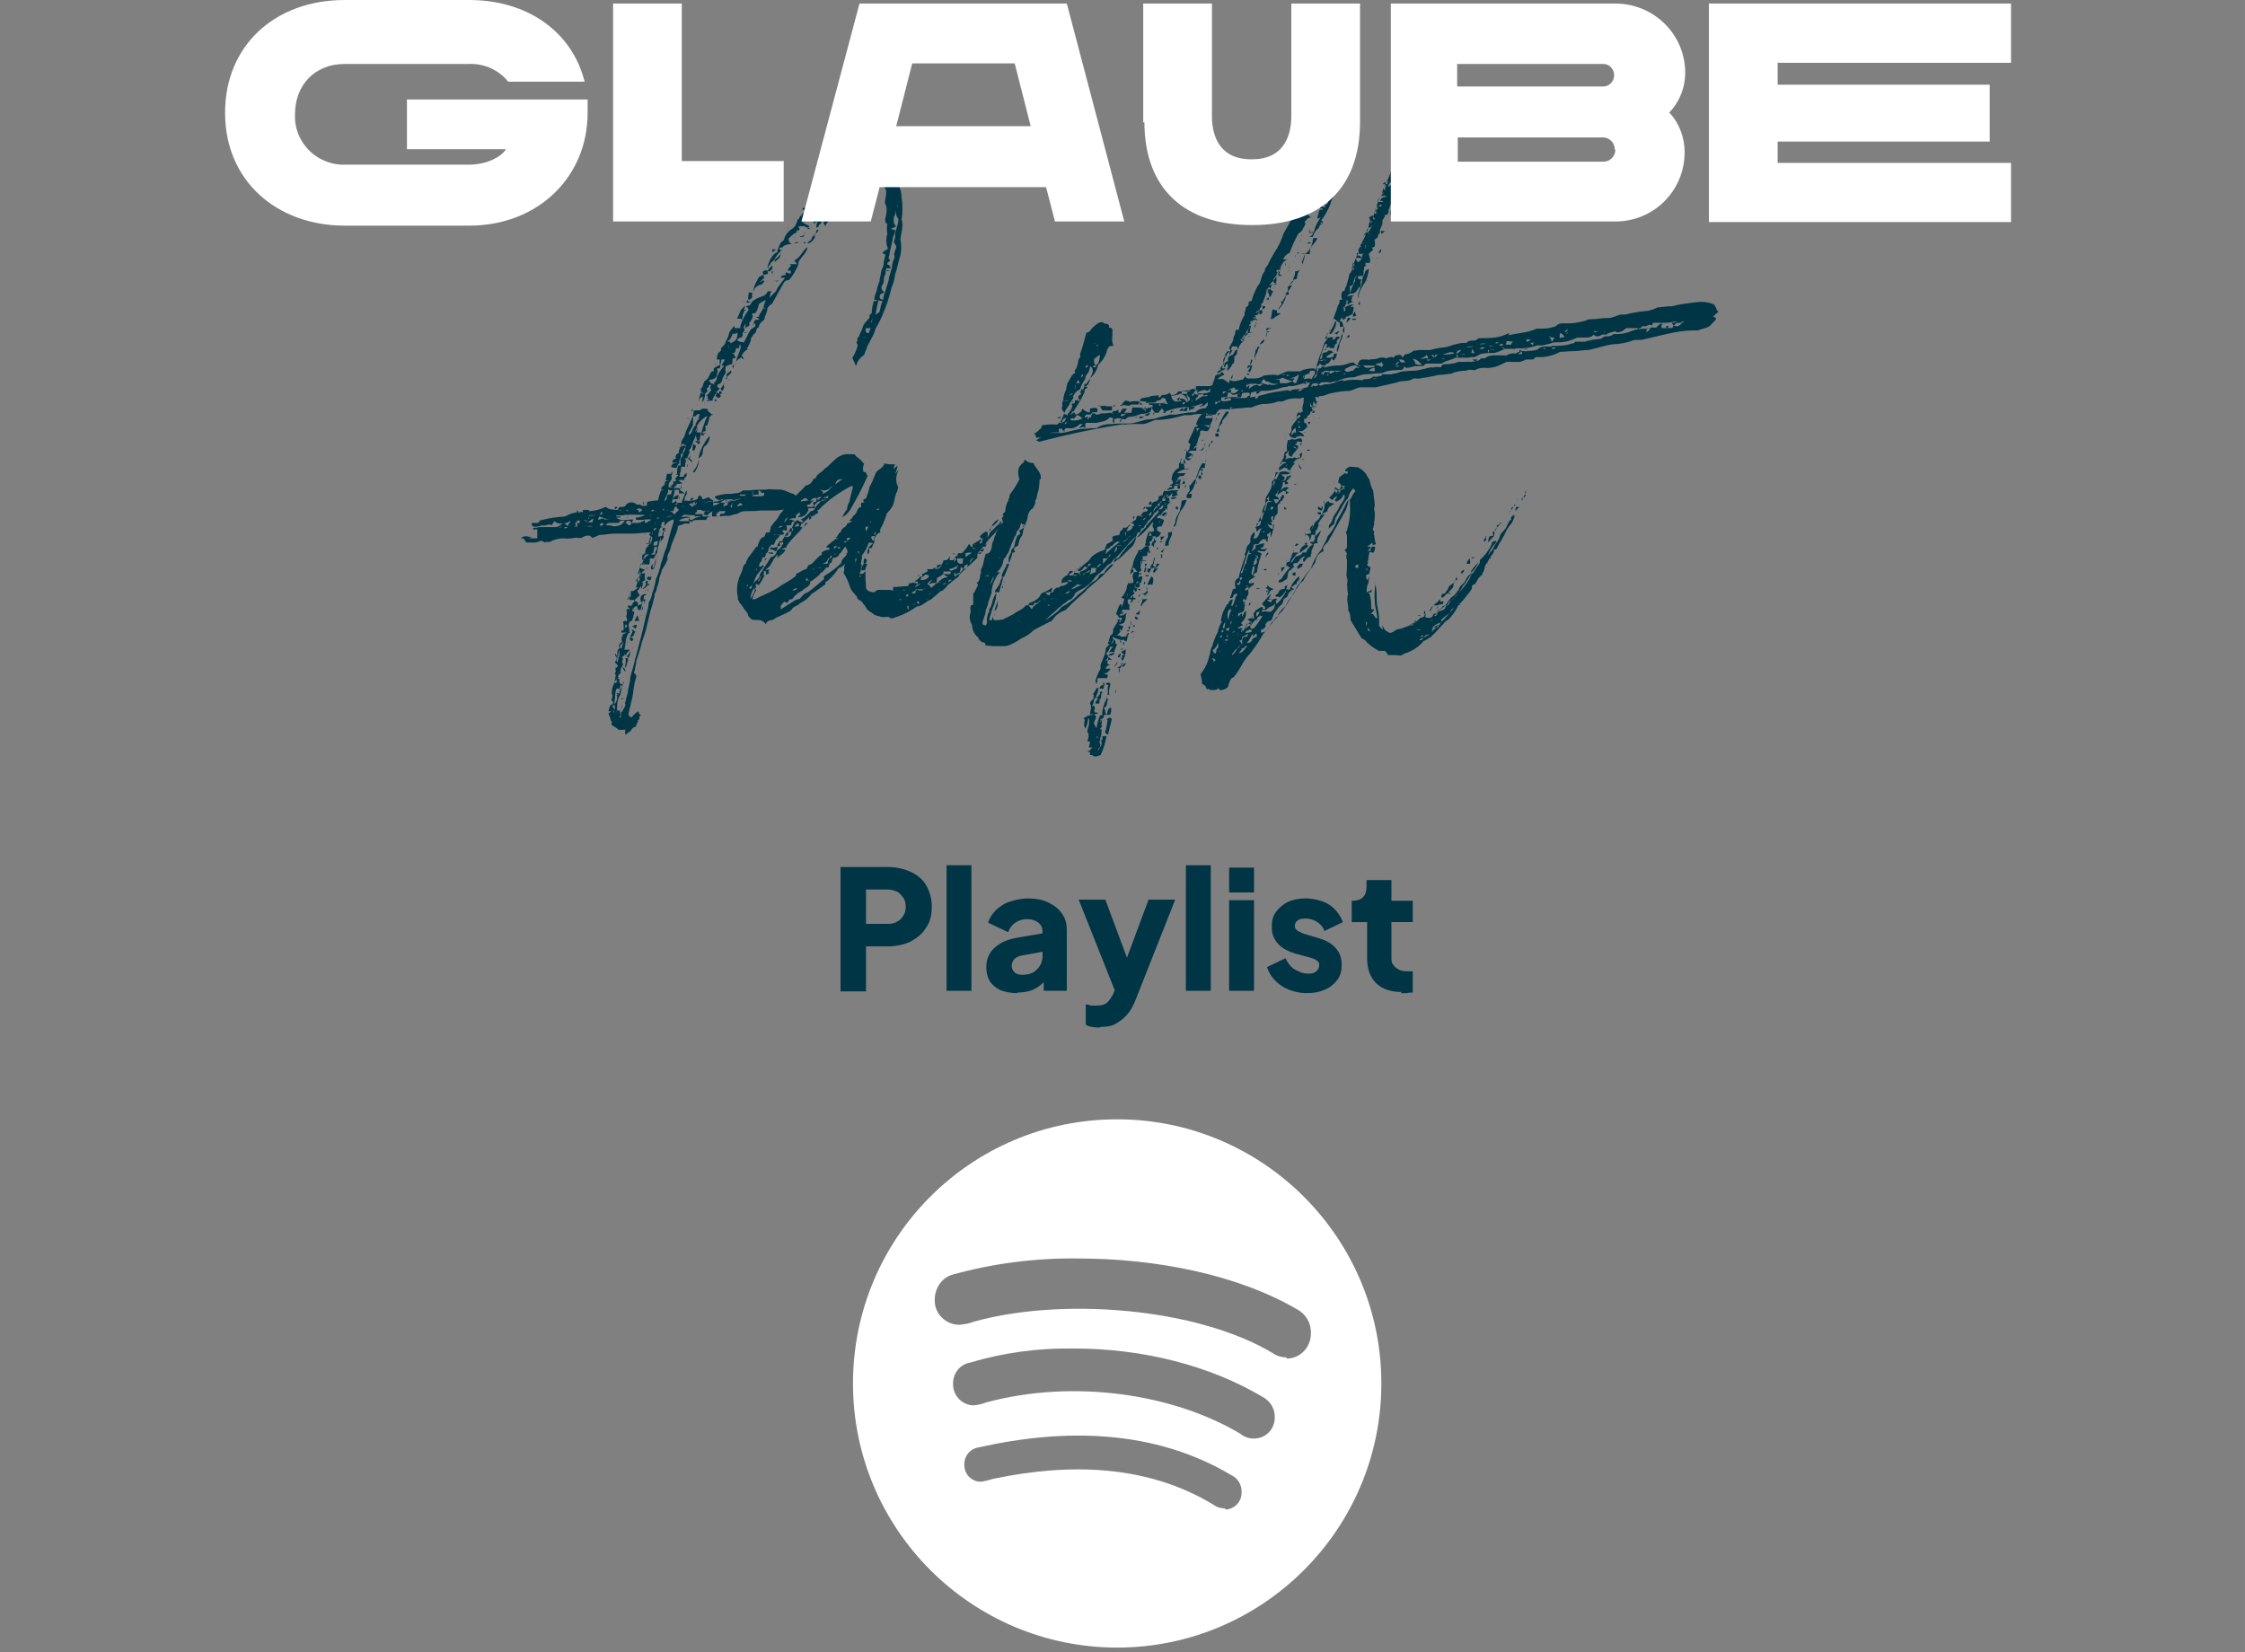
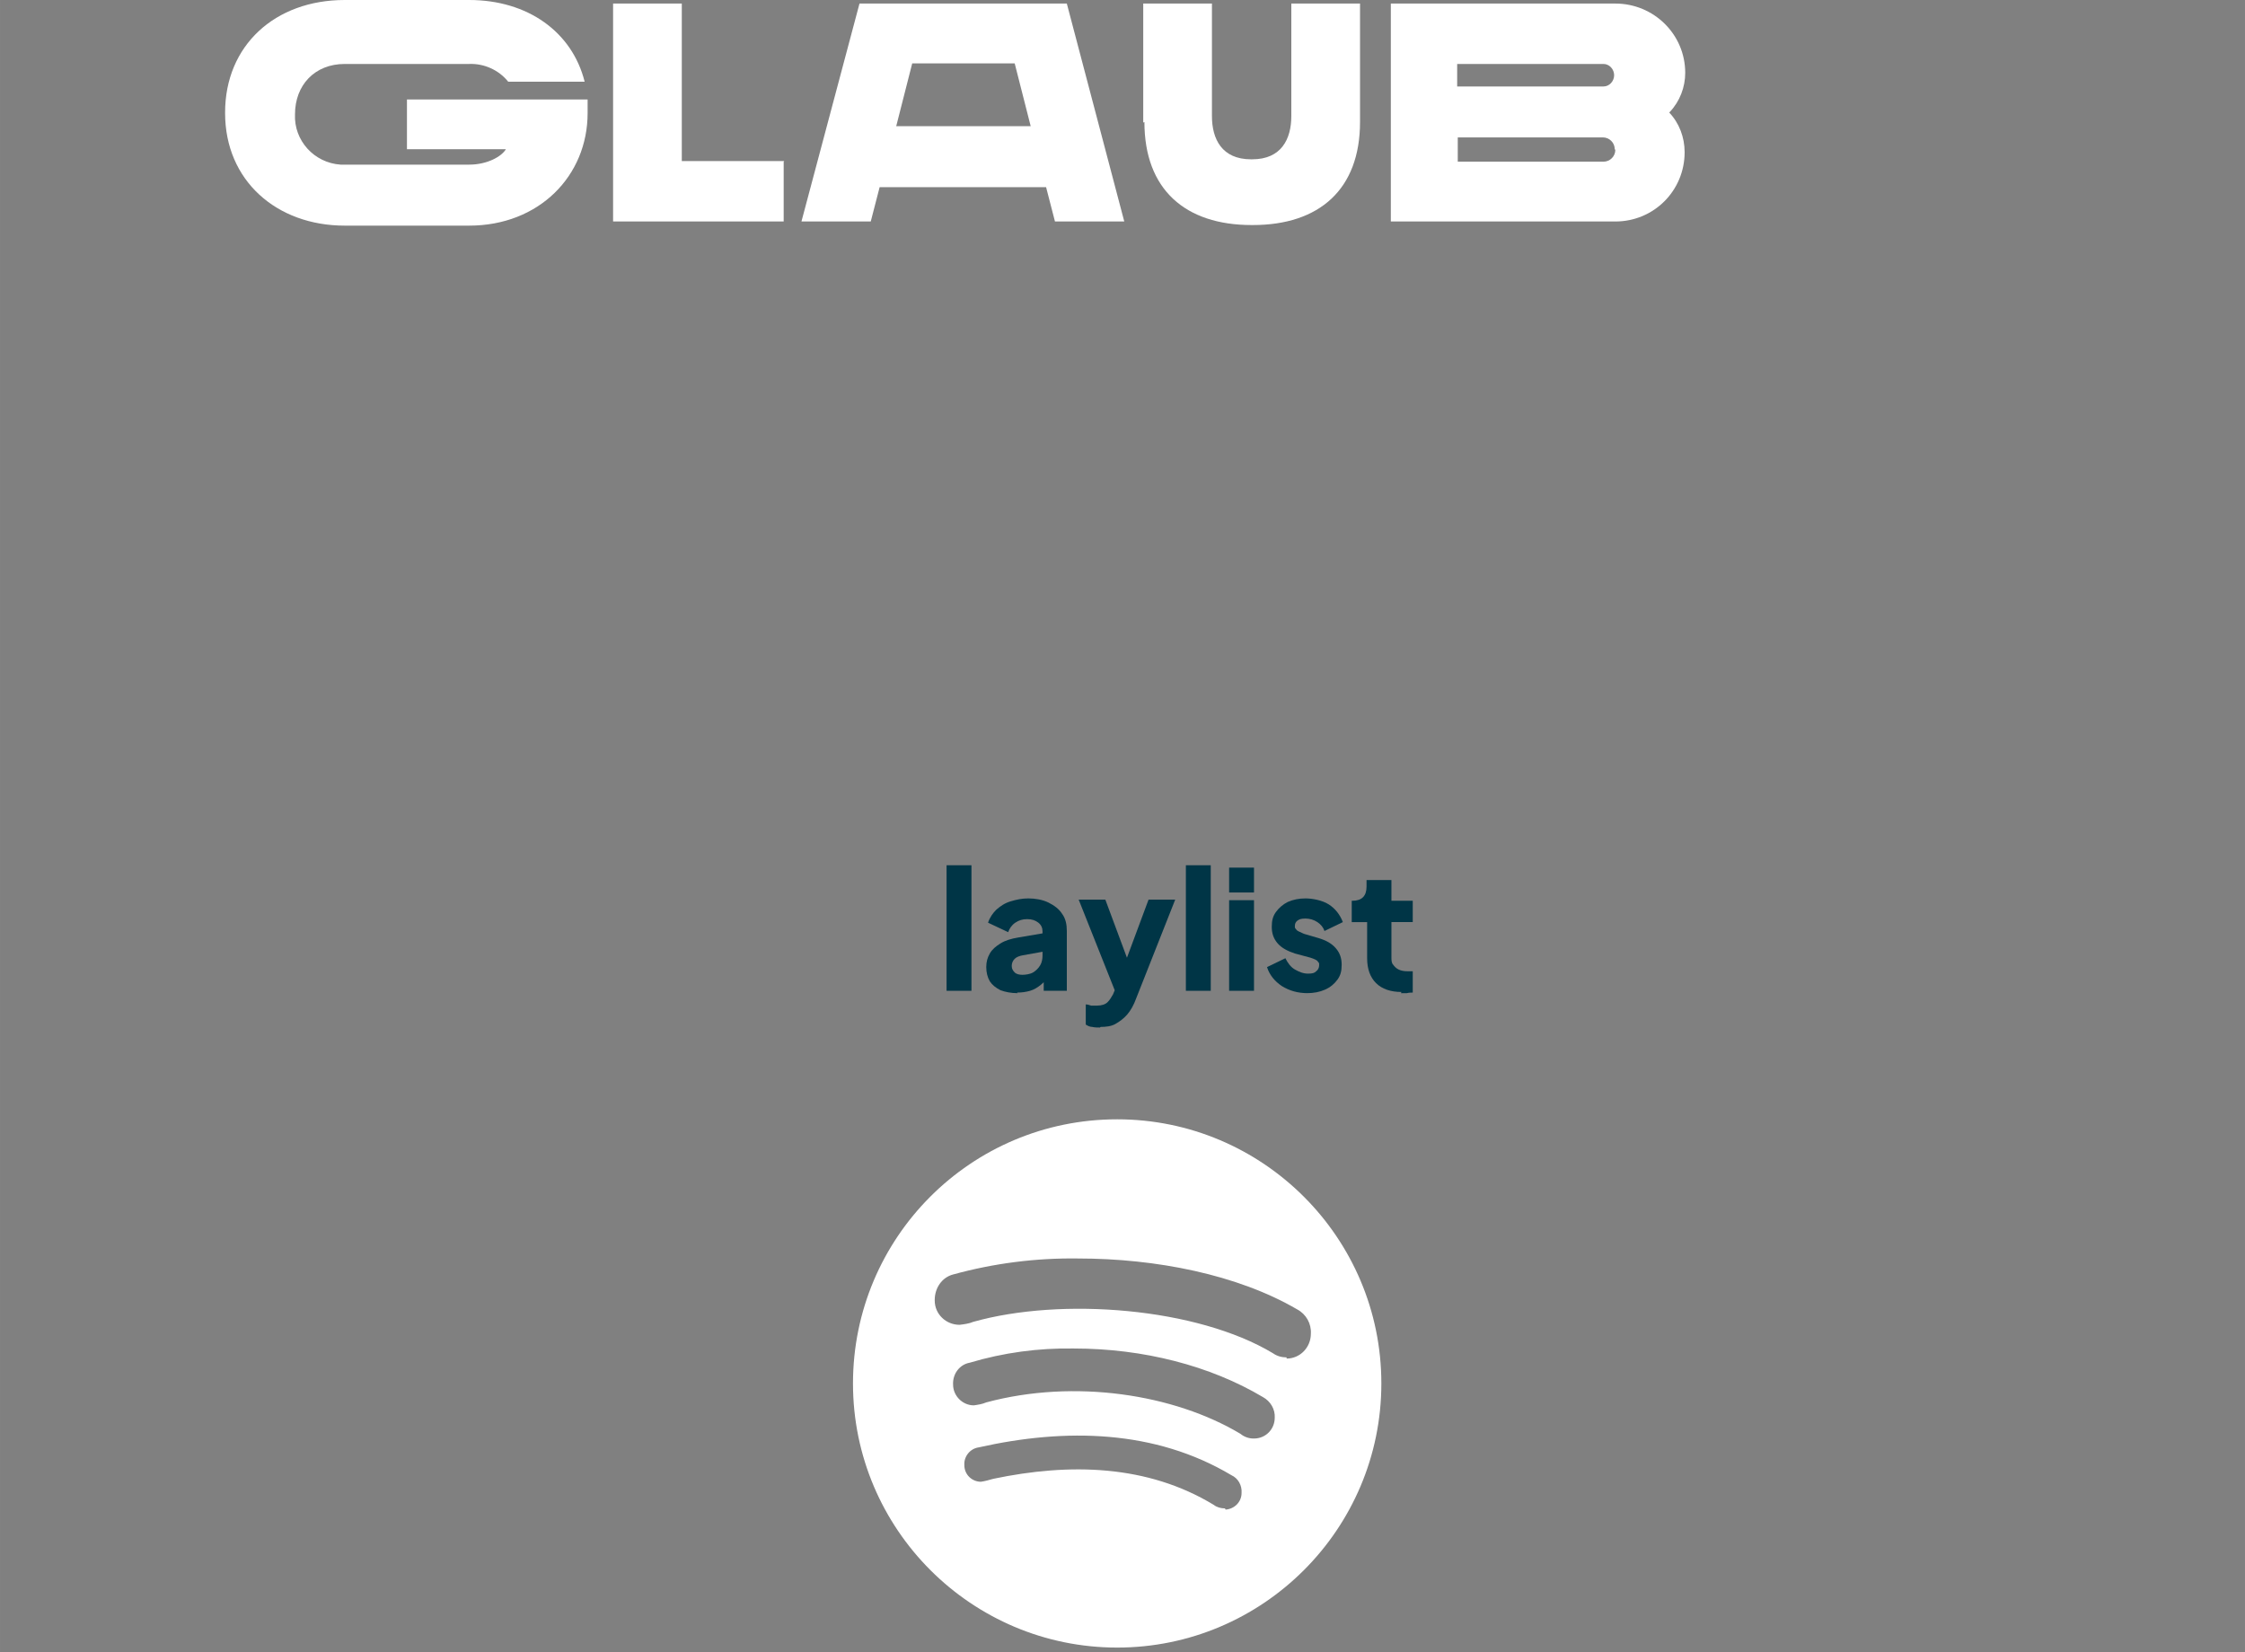
<svg xmlns="http://www.w3.org/2000/svg" id="Ebene_1" data-name="Ebene 1" version="1.1" viewBox="0 0 379 279" width="65535" height="48243">
  <rect x="0" y="0" width="379" height="279" fill="#808080" stroke="none" />
  <defs>
    <style>
      .cls-1 {
        fill: #003546;
      }

      .cls-1, .cls-2, .cls-3 {
        stroke-width: 0px;
      }

      .cls-4 {
        isolation: isolate;
      }

      .cls-2 {
        fill: none;
      }

      .cls-5 {
        clip-path: url(#clippath);
      }

      .cls-3 {
        fill: #fff;
      }
    </style>
    <clipPath id="clippath">
-       <rect class="cls-2" x="88" y="22.3" width="202.1" height="105.4" />
-     </clipPath>
+       </clipPath>
  </defs>
  <g id="playlist_faith" data-name="playlist faith">
    <g class="cls-5">
      <g id="playlist_faith-2" data-name="playlist faith-2">
-         <path id="Pfad_123" data-name="Pfad 123" class="cls-1" d="M90.7,89.8c.2-.9-.7,0-.7-.6.2-.2.7,0,1-.2h3c.4-.2.7-.4,1-.6h-.4c-.4,0-.7-.1-1-.4l-.5.7c-.4-.4-1,.2-1.6,0-.5.2-1,.3-1.5.2-.2-.1-.3-.4-.2-.6h.9c.2,0,.4-.2.4-.4,0,0,0,0,0,0,1.4-.4,2.9-.6,4.3-.7.7-.4,1.5-.7,2.3-.7,0,0-.2.5.1,0h.2c0-.1.2-.1.2-.1h0c0,.1.2.1.2.1v-.4h1s0,.2.1.2c.9,0,1.9-.3,2.7-.7.2,0,.6.5,1.2.4h0c0,.1,1.1.1,1.1.1l.4.2q0-.2-.4-.2t.1-.5h.4s.6,0,.7-.4c.5-.5,1.3-.5,1.8,0h.4c.4,0,.4.2.4.2h.9c0-.3,0-.5.1-.7h.1c.6-.1,1.1-.2,1.7-.2.1-.6.3-1.2.5-1.7h.4c0-.1-.4-.1-.4-.2q.1-.5.5-.6c.1-.1.1-.3.2-.7.1,0,.1-.1.6-.2h-.9q.4,0,.4-.1c.1-.5.1-.6.2-1h.7q0-.1.2-.5v.4q0,.1-.2.5c.2.1.1.7-.2.9-.2.3-.3.6-.2,1,.1,0,.6,0,.6-.1-.1,0-.2-.1-.4-.1.1-.1.5-.1.6-.6q0-.1-.2-.2h.6c0-.2,0-.4-.1-.6.2,0,.2-.1.5-.5-.1,0-.4,0-.4-.1h.2c0-.5,0-1,.2-1.5h.4v-.6c-.2-.2.2-.9.4-1.1,0,0-.1,0,0-.4,0,0,.1,0,.4-.7,0,0,0-.4.1-.5.1-.5.2-1,.4-1.7.1,0,.1-.2.2-.2.7-.6.4-1.2,1.1-1.6,0,0-.1,0-.1-.1,0,0,0,0,0,0,.1-.4.4-.8.7-1.1v-.4c.1,0,0,.4,0,.4h-.2c.1-.2.2-.5.2-.7-.7,0-.4.4-.9.4s-.1,0-.2.4v.4c0,.3,0,.6-.1.9-.1,0-.4.9-.6,1v.6c-.2.5-.4,1.1-.5,1.6-.5,0-.9.2-1.2.5.4-.5.5-.5.5-.6,0-.2-.1-.2-.1-.5.2-.4.4-.7.6-1h-.1c.1,0,.2-.6.5-1.2.3-.6.6-1.3.9-2,.1-.3.2-.6.2-1,.4-.2.4-.1,1-.1.1-.1.2-.1.2-.2,0,0,0,.1.1.1,0,0,0,0,0,0,0-.1.2-.2.2-.2.5,0,.7,0,.9.1,0,0,0,.2-.1.2.2.1.6.7,1,.7h0c0,.1-.4.1-.4.1v.2h-.2c-.1.5-.2.9-.4,1.5,0,0,0,.1-.4.1,0,0,.2.1.1.9-.5.1-.7.1-.2.7h-.6c.3-1.1.6-2.2,1.1-3.2h-.2c-.6.4-1.1.9-1.5,1.5,0,.4-.2.8-.4,1.1.1-.1.4-.1.5-.9,0,.3,0,.5-.1.7-.1.1-.2.9-.5,1.5-.4.5-.1.7-.4.9-.1.4-.2.7-.5.9h0c.1,0,.1.5.1.5-.2.3-.3.6-.4.9h-.6c.5,0,.4.6.4.6,0,0,0,.1-.1.1,0,0,0,0,0,0,0,.1-.1.6,0,.7h-.7c0,.1-.1.6-.1.9h-.1v.3c0,.2-.1.3-.1.5h.7c.1-.5.4-.5.5-.7v.3c.2.4-.5.5-.4.9,0,.1-.2.1-.2.1,0,0-.2,0-.2-.1-.2,0-.4.1-.6.1.1,0,.6.5.7.5h0c0,.1-.9.1-.9.1q-.1.1-.1.2l-.5.5c.4,0,.8,0,1.2.1,0-.1.1-.6.1-.7,0,.2,0,.4.1.6-.1,0-.3.2-.4.3.3.2.6.4.9.6h-1c.1-.5,0-.5-.1-.6h-.6c0,.5-.2,1.1-.4,1.6.2-.3.5-.6.9-.7h.2c-.1.2-.2.5-.2.7h-.9c.1,0,0,.2,0,.2,0,.1,0,.3-.1.4.6,0,.6-.3.7-.4,0,.1.1.2.1.4.1.4.2,0,.2,0h.7c0-.4.2-.6.5-1.4,0-.3.2-.5.4-.7,0,.2-.1.5-.1.7-.5.7-.2.7-.4,1.1.5,0,1.3-.1,1.5-.1.4,0,.5-.2.7-.2s0,.2,0,.2c0,0,.1-.2,0-.2q.1,0,.2-.5c.2-.3.6,0,.7.5.5,0,1.2-.7,1.3,0q.6,0,.5.6h2.3c0-.3.7,0,1-.6-.6,0-1.2,0-1.7.2.1-.2,0-.2,0-.2h-.6v-.5c.1,0,0,.5,0,.5,0,0,.4,0,.5.2h-.6c.1-.2-.7-.2-.6-.7.6-.2,1.2-.3,1.8-.4h0c.5,0,1,0,1.5-.1.5,0,1-.1,1.4-.5h.9c.5,0,1-.1,1.5-.1.7,0,1.4,0,2.1-.1h.1c.6.1,1.4,0,2,.1s1.4.6,2,.7c0,.1.2.1.4.4-.1.4-.2.7-.2,1.1.4,0,.4-.4.5-.6.1,0,.6,0,.5.2,0,.4.1.4,0,.9-.2.1-.3.4-.4.6-.5,0-.6.2-1,.2-.8-.2-1.7-.2-2.6,0h-2.9c-.6.1-1.3.1-2,.1-.6,0-1.2,0-1.7.4-.2.1-.7.1-1.4.4h-.9c-.2,0-.6.1-.7.1,0,0,0-.1-.1-.1,0,0,0,0,0,0,0-.1.1-.3.2-.4h-.1c.5.1.7.1.9-.4h-.9c-.2,0-.6.4-.7.5,0,.2,0,.4.4.4h-1.7c-.4.5-.4.6-.4.6h-1.4c-.7,0-.9.1-1.1.4-.1-.2-.3-.3-.5-.4l.2-.6c-.2.5.1.6.4.6.4-.3.9-.5,1.5-.6h0c-.3-.1-.7,0-1,0q0-.1-.1-.4h1.4v.4h.9-.2c.3-.1.6,0,.9,0,0-.3,0-.6.1-.9-.2.1-.4.3-.6.4l-.4.4c-.1-.2-.5-.2-.6-.2.2-.1.2-.5.4-.6h.7c-.2-.1-.5-.1-.7,0h-.4c-.1-.1-.3-.2-.5-.2h-.6c.1,0,.1.2,0,.4h-.2c0,.3,0,.5-.1.7v-.2c-.5,0-1.1,0-1.6-.1-.3,0-.5.2-.7.4.6,0,.9-.2,1.6.1-.7,0-1.4.1-2,.5q.1.1.4.1h1.4s.1,0,0,.4h-.9c-.1.2-.6.2-1,.4-.1.1-.1.5-.1.5-.4,1.3-1,2.3-1.2,3.3-.1.6-.7,1.1-.5,1.8-.2.6-.5,1.2-.9,1.7,0,0-.2.7-.5,1.5,0,.5-.2,1.1-.4,1.6,0,.4-.2.8-.4,1.1,0,.3,0,.5-.1.7h0c-.2,1-.4,1.5-.6,2.2-.2.9-.4,1.6-.6,2.5s-.5,1.8-.9,2.9c-.1.7-.5,1.8-.9,3.1,0,.4-.1.7-.2,1.1,0,.3-.1.6-.2.9.5,0,.4.7.4.7-.4,1-.4,2.2-.7,3.6-.1.4-.4,1.6-.6,2.5,0,.4.1.5.5.6.2-.1.4-.6,1.2-1q0,.4.4.7c-.5.1,0,.7-.6.9.4.1-.4.6-.2,1h-.1c-.6.1-.7.6-1,.9-.1,0-.2,0-.7.5-.1-.5-.1-.7,0-.9-.4,0-1.2.1-1.2,0-.5-.5-.9-.5-1.2-.9.2-.5,0-.6-.1-.6,0-.4-.2-.8-.4-1.2l.5-.4c.2,0,.1-.2.1-.2v.2h-.6c.1-.2.1-.5.4-1.1h.1c.2,0,.3-.2.3-.4,0-.2-.2-.3-.3-.3.1-.3.2-.6.2-1q-.2-.1-.1-.6c0-.5.2-.9.4-1.4h.4v-.7h.1c-.2.1-.4.4-.5.7.2-.9.4-1.6,0-1.6.4-.1.2-.6.2-.9.2,0,.3-.2.4-.4-.1-.2-.3-.4-.5-.5.2-.4.3-.8.4-1.2.1-.5-.2-.7.4-1.3,0-.1-.1-.2-.1-.4.2-.4.2-.5.6-.6-.2,0-.1-.4-.2-.7.1-.1.2-.3.2-.5.1-.2.4-.2.7-.4h-.9v-.3q.2,0,.4-.1c.1-.6.2-.7.2-.9q0,.1-.2.9c0-.5,0-.9-.1-1.4,0-.1.2-.1.4-.2q0,.1.1.1c.4-.1.1-.4,0-.9q0-.1.1-.1c0-.2,0-.5.1-.7h-.2c.1-.4.4-.4.5-.5v.5c0-.1.1-.4.1-.5-.1,0-.1-.2-.4-.2q.2-.1.2-.4c.1.2.2.2.2.2.2,0,.4-.1.6-.2,0,.3-.1.7-.2,1h0s.5-.3.1-.4c0-.2.1-.4.1-.6,0,0-.4,0-.2-.1.2-.2.4-.4.5-.7h-.9c-.1-.1,0-.6.2-.6v-.9h.4c.3-.2.6-.4.9-.6h-.4c0-.4.2-.8.4-1.2-.2,0-.4,0-.6.1.4-.3.8-.7.9-1.2h-.4c0-.3.1-.5.2-.7.1,0-.1.5.1.5,0-.5-.1-.5-.1-.5,0,0,.1-.1.2-.9.4-.1.5-.7.5-.7.4,0,0-.1-.2-.1v-.7c.1-.1.4-.4.6-.4-.2-.2,0-.9.7-1.6h-.7c.1-.1.4-.1.9-.2,0,0-.4,0-.4-.1.5-.6.6-.7.1-1.2-.1-.2.2-.2.2-.2v-.2c-1,0-2.2.2-3,.2h-3.1c-.9,0-1.5.2-2.2.2s-1,.5-1.6.5c-.2-.5-.9-.5-1.7,0-.1.1-.5,0-1,0-.7.1-1.4.2-2.1.1-.8,0-1.6.2-2.3.6h-.5q-.1,0-.4.1c-.5-.6-1.1,0-1.5,0h-1.5c-.1,0-.1-.1-.5-.7,0,0-.5.1-.4-.1q.6-.5,1.8,0c-.5,0-.6.1-.6.1h1.5ZM89.5,88.9h0ZM92.4,89.6c-.5.1-.4,0-.2-.5v-.2q.2.2.2.7M94.3,89.2h0ZM94.5,87.9h0ZM94.8,88.9q-.1,0-.5.2.4,0,.5-.2M95.9,88.7c.1-.4.4-.4.4-.7-.2,0-.6.4-1.2.4.5,0,.5.4.9.4M95.3,89.2h.1c.4,0,.4-.2.4-.2h-.5v.2ZM95.8,87.8h0ZM96.9,88.9h0ZM97.8,87.8c-.4.1-.6.5-.7.5.1,0,0,.4.2.4l-.4.2h.7c-.2,0-.1-.2-.2-.6h.5c0-.4-.2-.4-.1-.5M97.4,86.5v-.4c.2.2.2.4.4.4h-.4ZM98,88.3h0ZM99.2,88.3c0-.5-.6-.5-.6-.5-.1.1.5.1.6.5M99,88.9h1q-.1-.2-1,0M99.3,87.4v.2c.3,0,.5,0,.7.1-.3.1-.5.3-.7.5h.7c.1-.4.2-.5.2-.6,0,0-.2.1-.2.1,0-.1-.1-.1-.6-.1v-.2ZM99.4,87.1c.4,0,.8,0,1.2-.1h-1.2ZM100.7,88.7v.2c-.1,0,0-.2,0-.2ZM100.8,88.7v-.4c.1,0,0,.4,0,.4ZM101.2,87.2c-.1.1-.2.3-.2.5,0,.2.1,0,.9-.2v.2h1.2c-.4,0-.8-.1-1.2-.2-.2-.2-.4-.2-.6-.2M101.2,86.9h.4c.2-.5-.1-.5-.1-.5l-.2.5ZM101.7,88.3c-.2,0-.4.2-.5.4,0,0,.4,0,.2.2,0-.1.2-.2.4-.2.1-.4-.1-.4-.1-.4M101.4,86.1h0ZM101.4,87.8h0ZM105.5,87.9c-.5,0-1,0-1,.4h-1.6s-.5,0-.6.4c.5,0,.9,0,1.4.2.7-.2,1.1,0,1.8-1M102.5,117.3h0ZM103.6,87.2h-.4.4ZM103.4,111.9h0ZM103.4,119.1q0,.4.4.7v-.7h-.4ZM111.7,90.4c0,0,0,.1.1.1,0,0,0,0,0,0,0-.1.1-.7.1-.7,0,.6.5.9-.4,1.6,0,0,.1-.6,0-.6-.2.9-.4,1.5-.5,2,0,0-.1.4,0,.4-.2.4-.5.8-.7,1.2h.1c-.3-.2-.6-.1-.9,0h.2c0,.3,0,.6-.1.9h-1.4l-.2.5c.2.2.5.3.9.4-.1.2-.5.2-.6.6h.6c0,.1-.1.5-.1.7.1,0,.1.5.1.5-.2,0-.4.2-.6.4.2,0,.4,0,.2.2q0,.3-.2.9c0-.5-.2-.5-.2-.5-.1.5-.5.6-.5.9h0c.1.2.3.4.4.6-.3.3-.6.6-1,.9.5.2.7.2.7.6s0,.1-.2.4h-.3l-.2-.3h.4c-.1.4-.5.4-.7,1.1.7,0,.2.6.2.9.1.1-.1.2-.2.7-.4.1-.5.2-.6.9.2.4.1.9.2,1.2h-.2c-.6,1-.4,1.7-.7,2.8h1c-.5.4-.9.9-.6,1.1q.4-.2.6-.9c0,.4,0,.9-.4,1.2,0-.2-.4-.4-.5-.6,0,0-.1,0,0-.5,0,.2-.1.5-.1.7q-.4.1-.4.4h.2c-.1.4-.2.6-.2.9h.2c0,.3-.2.6-.4.9-.1.7,0,.7.1.7-.1,0-.4.1-.6.7q.2.1.4.1c-.2,0-.3,0-.5.1.2,0,.2.2.4.2-.1.4-.1.5.1.7,0,.1.2.1.4.1,0,.2,0,.4-.1.6,0-.5-.2-.5-.2-.5-.1.5-.2.6-.2.7h-.5q-.1,0-.2.6c0,.2-.1,1.1-.2,2.1.4-.5.6-1.1.4-1.7h.4c0-.1.2,0,.2,0-.3.5-.5,1.1-.5,1.7,0,.5-.1,1-.1,1.5,0-.2.1-.4.1-.6.6.1.5.4.5.7h.1c0,.1-.4.6,0,.6,0-.3,0-.7.1-1,.1,0,.2-.1.2-.2,0,0,0,0,0,0,.1-.2.7-1,.4-1.2.2-.9.4-1.6.5-1.8,0-.9.4-1.6.4-2.6.2-.9.5-1.7.7-2.6.6-2.3,1.2-4.4,1.8-7.1.1-.7.5-1.7.6-2.6v-.3c.3-.5.5-1,.6-1.6.3-.8.5-1.5.6-2.3.4-.9.7-1.8.9-2.8.4-.9.4-1.6.9-2.6.5-1.8.7-2.8,1.2-4.3,0-.2,0-.4.1-.5-.7.1-1.2.5-1.6,1.1-.1-.2,0-.6,0-1,0,.4-.4.4-.5.4,0,.2,0,.4-.1.6h-.1c.1,0,.1.2.5.2-.4,0-.5,0-.7.5-.2.7-.1.9-.2,1.1.2,0,.3,0,.5-.1h.4c0-.1-.2-.1-.2-.1,0-.1.1-.6.1-.7.2.1.1.6.1.6M103.9,86l.4-.4h-.6l.2.4ZM103.7,120.6v-.6h-.1c0,.1,0,.4.1.4v.2ZM104.6,87.8h1.1c.2,0,.9-.1,1.1-.1.2.1-.1.2-.1.6-.2,0-.2-.4-.7-.4h-.1q-.2.4-.4.4c.4,0,.4.4.9.4q.1-.4.4-.4h1c.4-.1.8-.3,1.1-.5-.1.1,0,.5,0,.5.4,0,.6-.4.9-.4.1-.1.1-.2,0-.2h-.4s0-.2-.4-.2c.4,0,.4.2.4.2h-.4c0,.1-1.5.1-1.5.1-.1,0-.1-.1-.2-.4.5,0,1.1-.2,1.6-.4h0c0-.1-2.7-.1-2.7-.1h0q-.2.1-.4,0c-.6.1-1.1.2-1.7.1h0c0,.1-.1.1-.1.1v.2c-.1,0,0,0,0,0,0,.2.4.4.7.4M104.1,110.8s.1-.1-.2-.4h-.1c.1.2,0,.4.4.6v-.2ZM103.7,112.7h.2c0-.1.2-.6.2-.6l-.2.5q0,.1-.2.1M103.7,114.5h0ZM104,87.2h.7v.2h-.9v-.2ZM104,115.7h0ZM104.6,117.4c0-.1-.4-.1-.6-.4.2,0,.4.1.6.1,0-.1-.1-.7.4-1-.1.3-.2.6-.2.9h0q-.1.2-.1.4M104.5,111c.1-.4.1-.8,0-1.2-.2.6,0,1.2-.4,1.4-.1.4.1.6.1.7.1-.3.2-.6.2-.9M104.4,118.9h0ZM104.4,115.2h0ZM104.9,109.5c.1-.2.1-.5.4-1.1l-.6.6c0,.2-.1.5.2.5M105.3,117.9c-.1.2-.1.1-.7.1.2,0,.5-.1.7-.1M104.7,119.9v.2s0-.1.2-.1c-.2,0-.1-.1-.1-.1h-.1ZM104.9,108.1c.2-.4.3-.9.4-1.4q-.2.9-.4,1.4M105,118.9h0ZM104.9,119.5s.1-.4,0-.4h.1v.4ZM105.1,112.7q.4,0,.5.7-.2,0-.5-.7M105.2,115.4c-.1,0,0-.2,0-.2h0c0-.1.1,0,.1,0,0,0,0,0,0,0v.2ZM105.2,85.2h0ZM105.2,115.7h0ZM105.3,114.3h0ZM105.6,105.5v-.6c0,.5,0,.9-.2,1.3.1-.2.3-.3.5-.4q-.2-.3-.2-.4M105.3,117.3h.1c0,.1,0,0,0,0h-.1ZM106.1,111.5c-.4.4-.2,1.2-.6,1.2.1-.5.2-1.1.1-1.6h.4v.4ZM106,86.1h-.4l.4.2v-.2ZM106.1,87.2c-.2,0-.3.1-.4.2h.2v-.2ZM106.3,100.3c-.1.4-.1.7-.2.9h-.2c.1-.1.2-.5.5-.9M105.8,108.9h.1q.1-.5,0-.5v.5ZM106.5,120.8l-.2.5.2-.5ZM106.3,107.7c.5-.1.5,0,.6.4q-.2,0-.2.2-.4-.2-.4-.6M106.4,120.7h-.1c0-.1.1,0,.1,0ZM107.4,106.6c-.4.1-.2.9-1,1,0-.5.7-1,.2-1.2q.1,0,.1-.1c.4.1.4.4.6.4M106.6,105.9c.4-.3.5-.4.9-.4,0,.2-.1.5-.2.7-.2-.2-.4-.4-.6-.4M106.8,109.3v.2c-.1,0,0-.2,0-.2ZM106.9,97.4h0ZM107.2,99.7v.4c-.1,0,0-.4,0-.4ZM107.2,104.9c-.1-.1,0-.2.4-1,.2.2.1.7.4.9-.3,0-.5,0-.7.1M107.2,99.4h0ZM107.4,86.1h.4v.4c.2,0,.5-.2.6-.4q-.5-.5-1,0M108,97.9v-.5c-.4.5-.5.6-.5.9.4,0,.4-.2.5-.4M108.7,101.9c-.2,0-.4.2-.4.4,0,.3-.1.5-.2.7-.4,0-.5-.1-.5-.7h0c.2-.1.9-.4,1.1-.4M107.6,119.5h0ZM107.8,119.1h0ZM107.9,98.5c.1-.2,0-.2,0-.2v.2c-.1,0,0,0,0,0ZM107.9,96.8q0,.2.2.4c0-.1.1-.3.1-.5h-.4ZM108,93.6c0,0,0-.1.1-.1,0,0,0,0,0,0,0,0,0,.1-.1.1,0,0,0,0,0,0M108.5,101.4q0,.1-.1.4l-.2-.2c-.1-.3-.1-.6,0-.9.2-.3.5-.4.9-.4,0,.4-.2,0-.4.4,0,0,0,.4-.1.5h.4c-.1,0-.1.2-.1.4-.2,0-.2-.1-.2-.1M108.3,97.4v-.2h-.1v.2ZM108.3,103.9h-.1c0-.1,0,.1,0,.1h.1ZM108.5,102.9q-.1.1-.2.1c.1-.2.2-.5.2-.7.1,0,0,.6,0,.6M108.7,85.2s.1-.5-.1-.5v.5c-.1,0,.1,0,.1,0ZM108.5,94.3h.4v.7c-.1,0-.5.1-.5.1h.4c0-.1.2-.9.1-.9h-.4ZM109.6,98.5q0,.3-.1.4-.1,0,0-.1c-.4.1-.5.6-.9.6,0,0,0,.1.4.1-.4,0-.4-.1-.5-.1.6-.5.7-.9.4-1.1.1-.2.5-.2.5-.2,0,.2-.1.5-.1.7,0,0,.2-.3.4-.3M109,103h0ZM109.1,85.6v.4s-.4,0-.5.1c.1-.1.5-.1.5-.1v-.4ZM108.7,94.2c.4,0,.6-.6,1-.6h-.5q-.4,0-.5.6M108.8,101.6c0,.1-.1.2-.1.4.1-.1.2-.4.1-.4M109,89.8c0,.2,0,.4-.1.6,0-.2.1-.4.1-.6M108.9,100.1v-.4c.1,0,0,.4,0,.4ZM109.3,95.9h.1c0,0,0,.1-.1.1,0,0,0,0,0,0h-.2c0-.1.2-.1.2-.1M109.1,89.6s.1,0,.2-.5c-.1.5-.2.5-.2.5M109.5,92.2h-.4c.4,0,.4.1.4.1h0ZM109.5,97.9c-.4,0-.2-.5-.2-.5h.4v.5ZM109.3,99.4c.1.1.1.4,0,.4v-.4ZM109.8,91.4c0,.2-.1.5-.1.7.2-.6.7-1.4.2-1.5q-.5.7-.1.7M109.9,97.4h.1c-.1.5-.2.6-.4.6,0,0-.1-.1,0-.6h.2ZM109.9,86.5l-.2.5h.1s-.1,0,.1-.5M109.6,93.5c.3.1.6.2,1,.1,0-.4.2-.8.4-1.2,0,0-.4,0-.5-.1-.1.4-.1.5-.2.9h.1c-.2.2-.4.4-.7.4M110.3,95.2c-.2.5-.2.7,0,.7.2-.5.3-1,.4-1.6.1,0,0,.7,0,.7q0,.1-.2.6c-.1.4,0,.4-.5.6-.2-.4-.2-.6.4-1.1M109.8,85.6h0ZM109.9,87.1q-.1,0-.1.1h.1ZM109.9,85.5h0ZM110.4,86.3c.1-.4-.4-.2-.5,0h.5c.4.1.4,0,0,0M110.1,89.9v.5c-.1,0,0,0,0,0,0-.2.1-.4.1-.6q-.1,0-.1.1M110.5,89.2h-.1v.5c-.1,0,0,0,.5-.5h-.4ZM111.2,91.4h-.5c-.2.1-.4.2-.4.7h.6c.1-.5.2-.6.2-.7M110.5,88.7q.1,0,.2-.4h-.1v.4ZM110.7,94.3h0ZM111.2,87.4q-.4,0-.2-.2c0,.1-.1.3-.1.5,0-.2.4-.2.4-.2M111,93.6v.6c-.1,0,0-.6,0-.6ZM111.1,89.8c0,0,.1,0,.1.1,0,0,0,0,0,0,.4,0,.4-.1.4-.1h-.5ZM111.4,92.4c-.1.2-.2.5-.2.7,0-.3.1-.5.2-.7M111.6,86.5h0ZM111.4,92.1h0ZM111.6,91.4h0c0,.1-.1.2-.1.2,0,0,.2-.1.2-.1,0,0-.1,0-.1-.1,0,0,0,0,0,0M111.9,89.2s.2-.2.4,0c-.2.5-.6.6-.4,0M111.9,86.1q.1,0,.2.2v-.4c0,0-.2.1-.2.1M111.9,87.1h.1c0,0-.1,0-.1-.1,0,0,0,0,0,0h0ZM112.7,89.6c-.5,0-.6,0-.5-.5,0,.2-.1.4-.2.6.2,0,.5-.1.7-.1M112.8,82.5c0,.3,0,.7-.2,1-.2.4-.3.7-.5,1.1.2-.1.4-.1.5-.5-.1-.3,0-.4.2-.6h.5c0-.3.1-.5.2-.7-.3,0-.5,0-.7-.2M112.1,92.2h0ZM112.2,87.4v-.2c.1,0,0,.2,0,.2ZM112.5,90.7h0ZM112.8,86.1h-.2v.2c0-.1.1-.2.2-.2,0,0,0,0,0,0M112.6,87.4c.2-.2.5-.2.7-.2h.2c-.3-.2-.8,0-1,.2M113,86.3c.7.1.6.7,1.4.7q-.5,0-.5-.1c.2-.5.7-.6.7-.9-.2,0-.4-.3-.4-.5q-.2,0-.4.4c0,.1-.1.2-.1.4h-.7ZM114.8,78.2c-.4-.1.1-.7.1-.9,0,0,.2-.6-.1-.6q.4,0,.4-.2c.1-.4.3-.8.6-1.1-.2,0-.2-.1-.2-.4h-.6c-.1.4-.2.7-.4,1.1v.4c-.7.2-.6.9-.4.9-.2.1-.7.1-.7.7h.9c-.1,0-.2.1-.5.1-.3,0-.5.3-.6.6.3.2.6.2.9.2.1-.2.2-.7.7-.9M113.4,84.5h0c0,.1.1.1.1.1,0,0-.1,0-.1-.1,0,0,0,0,0,0M113.8,86.3h0ZM113.9,84.7h0ZM114.3,85.2v-.5c-.2.2-.2.5-.2.7q0-.2.2-.2M114.7,83.8v.4h-.2l.2-.4ZM115.2,85.5h-.1q.2.1.4,0c-.1,0-.2-.1-.2-.2,0,0,0,0,0,0v.2ZM115.7,84.6h.5c0-.1-.5-.1-.5-.1h0ZM116,79.1h0ZM115.9,85.5v-.2.2c-.1,0,0,0,0,0ZM116.1,71.2c0-.2.1-.5.1-.7-.1,0-.1.1-.2.1.1,0,.2,0,.1.6M116,77.6h.1v.5q0-.5-.1-.5M116.3,78.1h0ZM116,78.2h0ZM116,78.8v.2c0-.3,0-.5.1-.7v.5ZM116.3,80.9h0ZM116.1,77.4q.2,0,.5-.6-.2.6-.2.7h-.2ZM116.4,77.5h-.2q.2.1.6.6c.1-.6-.4-.6-.4-.6M117.4,84.7q-.4,0-.5.5s0-.5-.6,0q.5.2.5.4c.1,0,.3-.1.5-.1-.4,0-.4-.2-.4-.2h.4q.2,0,.4-.5s-.2,0-.4.5v-.5ZM116.5,71.7l.2-.2h.1c0-.1-.1,0-.1,0l-.2.2ZM116.5,81h0ZM116.5,84.5s.5,0,.6-.4h-.5v.4ZM116.8,69.5c0-.2,0-.5.1-.7-.1.6.2.6.2.6,0,0-.4,0-.4.1M116.8,70.6h0ZM117.3,76.1c-.5,0-.4-.2-.4-.2,0-.3.1-.6.1-.9.7.2.5.4.2,1.1M118,77.6c0,.7-.3,1.5-.7,2.1h-.4c.6-.6.9-1.3,1.1-2.1M117.3,86.3h0ZM117.3,72.9h.1c0,.1,0,0,0,0h-.1ZM117.9,75q0-.1-.6-.5h.9q-.1.4-.2.5M117.5,84.5l-.2-.4.2.4ZM117.7,74.5c0-.4-.4-.9-.1-1.5.5,0,.7,0,.7.1-.1.5-.1.7-.2,1.2,0,.1-.1.1-.4.1M117.7,68.5q-.1,0-.1-.1c0,0,.1,0,.1-.1,0,0,0,0,0,0v.2ZM117.7,67.9h0c0-.1.1-.1.1-.1,0,0-.1,0-.1.1,0,0,0,0,0,0M118.4,66.4c.6.1.7.1.6.4,0,.1-.1.9-.4,1-.1,0-.6,0,0-.1,0-.3,0-.5.1-.7-.5,0-.6.4-.7.7,0-.5.2-1.1.4-1.6v.4ZM119.8,73.7c0,.7-.3,1.3-.9,1.7-.5.7.1,1.4-1,2,.3-1.4.9-2.6,1.8-3.7M118.1,65.7c.2,0,.4-.2.5-.4v.2q-.1.1-.2.5c0-.2-.1-.3-.2-.4M118.5,72.3h-.2.1c.2-.1.1,0,.1,0M119.7,65c0,.3-.2.5-.4.6,0,.1.2.3.1.5l-.4.4c-.1,0-.2,0-.7-.4.2-.5.4-1.1.6-1.7.6-.4.6-.5.9-1.1,0-.1.2-.4.4-.6h1l-.2.5c.1.4-.4.9-1.1.9,0,0-.2.1-.2.1.1.2.2.6.7.6v.2c-.1,0-.6,0-.6,0ZM118.4,68.6h0ZM118.6,65v-.2c.1,0,0,.2,0,.2ZM119.1,73.1h-.5c0,.1.4.1.4.1h.1ZM118.7,85.2c.5-.5,1-.5,2-.6-.9,0-1.5,0-2,.6M118.9,68.3v-.4c.1,0,0,.4,0,.4ZM118.9,73.7h0ZM119.2,66.9c0-.1.6-.5.9-1.1-.5-.3.1-.9.1-.9h.4q0-.2-.2-.2c.2,0,.5-.4.6-.7,0-.7.6-1.4,1.2-2.2q0-.1-.4-.1l.6-1h-.6q-.1.5-.2,1c0,.2,0,.3-.1.5h-.4v.5h-.6v-.5c.1-.1.7-.5,1-.5,0-.3,0-.7,0-1h-.5c0-.3.1-.7.2-1l.6-.6c-.4-.4.6-.6.7-1.4.3-.5.5-1,.6-1.5.2-.4.5-.8.9-1.2v.4h1.2c-.4,0-.2-.4-.2-.4.3-1,.8-1.9,1.4-2.7q-.1-.3-.5-.6c.1,0,.3-.1.5-.1.2,0,.2-.1.5-.5h-.1c.5-.5,1.1-.8,1.7-1,.5-.1.9-.4,1.1-.9.1,0,.6,0,.6-.1h0c0,.1-.2.7-.2.7,0,.3,0,.5-.1.7.1-.5,1.1-1.2,1.2-1.5.2-.7,1.1-1.5,1.4-2.1h-.7c0-.2.2-.4.4-.4,0,0,0,0,0,0q.4-.1.5-.1c0-.1-.1-.1-.1-.2.2-.5.2,0,.9,0v-.5c.1,0-.6,0-.6,0h.1c0-.2.1-.4.6-.9-.4-.1-.2-.2-.2-.2h1.2q-.5-.4-.4-.7c.9-.4,1.1-1.3,2.1-2.2v.2c-.1.4-.3.7-.5,1-.4.4-.7.9-1,1.3v.4c-.4,1-.9,1.9-1.6,2.7q-.7,0-.9.5c-.7,1.2-1.3,2.3-1.8,3.2-.1.4-.7.5-.9,1,0,.1-.1.3-.1.5-.1.4-.2.6-.4,1,0,.2,0,.3-.1.5-.6.5-.7.5-1,1.4h-.2c-.2.5-.1.7-.4.9-.2.2-.4.4-.5.7q-.1,0-.2.4h.1c-.2.4-.4,1.1-.7,1.4q0,.2.2.2c-.6.1-1,.9-1.1,1,.1.2.3.4.4.6q-.5,0-.4-.3c-.6.4-.7.4-1,.9v.5c0-.6.2-1.2.4-1.7.2-.5.4-1,.5-1.5h-.1v-.5c.1,0,0,.2,0,.2-.1,0-.2.1-.2.2,0,0,0,0,0,0v.2c.1.2-.1.2-.5.2-.1.2-.2.5-.2.7-.2.1-.5.2-.7.2.5,0,.6,0,.6.4-.1.3.4,0,.2.3,0,.1-.4.1-.5.1-.1.5,0,.5-.1,1-.4,0-.8.2-1.1.4,0,.2,0,.4-.1.6h.1c0,.2,0,.3,0,.5-.3.4-.5.8-.6,1.2,0,.2-.2.5-.4.6h.1c-.1,0-.5,0-.5.4-.1.2.2.2.4.4-.2.3-.5.5-.7.7q.4,0,.5.1c-.2,0-.4.1-.6.2h0c-.1.5-.4.5-.4.9h.2c-.4.2-.5.2-1.2.2,0-.1.1-.2.6-.2h-.1c0,.1.1,0,.1,0-.5,0-.5-.4-.4-.7M119.1,66.6h0c0-.1.2-.1.2-.1h-.2ZM119.3,65h0ZM119.3,84.1h0ZM120,66.8h0ZM120.4,68.6h.1c0-.1-.2,0-.2,0h.1ZM121.9,84.5c-.4.1-.9.2-1.4.2h.1c-.2.1-.2.4-.2.7.9-.2,1.4-.7,1.8-.9-.1,0-.3,0-.4-.1M121.1,67.7c-.2,0-.3,0-.5.1q.1-.1.2-.5l.2.4ZM120.6,82.8h0ZM120.8,61.2v.5c-.1,0,0-.5,0-.5ZM121.7,66.8c-.1.5-.6.5-.9,0,0,0,.2-.2.2-.4h.2c.5.1.4.4.4.4M121.4,66.1v.4c-.1,0,.4,0,.4,0v-.4c.1,0-.4,0-.4,0ZM122.3,65.3c-.1.2-.1.5-.4.7-.6-.4.2-.7.2-1.1q.1,0,.1.4M121.9,59.9q.7,0,.9-.2c-.3.2-.6.2-.9.2M122.8,85.2s.1-.5.4-.6c-.2.1-1,.1-1.1.9.1,0,.5-.2.7-.2M122.4,64.7s-.1,0-.2.2c.1,0,.2-.2.2-.2M122.8,84.5q-.4.1-.5.1h.7-.2ZM122.5,64.1c.1-.3.2-.6.2-1,.2-.1.5-.3.6-.5.2,0,.1.2.2.2-.1.4-.2.2-.2.2,0,.1-.2.4-.7.7.4.1.2.2.2.2h-.4ZM124.5,56.2q-.5.2-.7.2-.1,0-.1-.2c-.1.6-.4,1.1-.9,1.5h.5v.3c.4-.3.9-.3,1.1-1,0,0,.1-.1.1-.7M123,58.9c0-.2,0-.3.1-.5l-.2.2s.1,0,.1.2M123.1,64.3l-.2-.2c0,.1.1.2.2.2,0,0,0,0,0,0M123,84.5c.7.2,1.5,0,2.1-.4-.7.3-1.4.4-2.1.4M123.6,85.5s0-.2-.1-.2c.1-.2.2-.4.4-.6-.2.2-.4.4-.5.6,0,.2-.1.4,0,.4s.1,0,.2-.1M123.8,62.1c-.2,0-.2-.4.1-.5h0v-.5c0,.5,0,.9-.1,1M123.9,85.5h0ZM127.1,55c0-.3.2-.7.4-1h.5c.4-.2,0-.2-.4-.5h.5c.1-.6.6-1,.6-1.2.2-.4.3-.8.4-1.2.1-.1.2-.4.1-.4-.4.2-.9.4-1.1.7h0c-.1.6-.3,1.1-.6,1.5h-.5c-.1.3.1.3.1.3,0,.5-.3,1-.6,1.3v.5c-.1,0-.7.4-.7.4.1-.4,0-.4.1-.9-.1.3-.3.6-.4.9h.2c-.1.5-.1.7-.2.7h-.1c-.1.1,0,.4,0,.4-.1.5-.2.5-.5.5h0l-.5.4c.3.3.8.4,1.2.4.2-.4.4-.8.6-1.2.2-.4.4-.8.7-1.1q.1,0,.6-.4.1-.5-.2-.5h0s-.1,0-.2.5M125.6,52.4q.1-.1.5-.1c-.4.1-.4.2-.4.2h-.1c0,.2-.1.4-.2.6,0,.3-.1.6-.1.9-.1,0,0-.2-.5-.2h-.4c.3-.5.5-1,.7-1.5q.6-.6.7-.7c-.1.5-.2.7-.2.9M124.5,53.2h0ZM124.4,85.5c.4,0,.5-.2,1-.2-.4-.5-.5-.5-1,.2M124.6,52.9v-.4c.1,0,0,.4,0,.4ZM124.8,83.7h1c.1-.2.2-.2.2-.2h-1.1v.2ZM125.5,53.2h0ZM125.5,51v-.2c.1,0,0,.2,0,.2ZM126,56.2h.1c0-.1-.6-.1-.6-.1.1,0,0,.1.5.1M125.6,82.8h0ZM125.7,84.5s.2-.4.4-.4q-.2,0-.4.4M125.9,51.6h0M126,51.1c0-.1.2-.4.2-.5,0,.1.2.4.5.5h-.7ZM126.1,82.8h0ZM126.3,83c-.1.5-.2.5-.2.5q.1,0,.2-.5M126.6,50.6c-.1,0-.3,0-.3-.2,0,0,0,0,0-.1,0-.1.1-.6.1-.9h.6c0,.2-.1.5,0,.7-.1.1-.2.5-.5.5M126.7,83.9h0ZM127.2,83h-.2v.5c-.1,0,.1,0,.1,0v-.5ZM127,83.8h1.5c.2,0,.4-.1.5-.2v-.5c-.4.5-.6-.3-.9-.3q-.1.3,0,.7c-.2,0-1,0-1.1.2M129,47c-.2,0-.4.4-.6.4h.7c-.2.3-.4.6-.7.7-.4,0-.7.3-1,.6,0,.2-.1.3-.2.5h0c0-.7.3-1.3.6-1.8.2-.4.2-.7.9-.9,0,0,0-.1.2-.1,0,.2.1.4.1.6M127.9,46.7q-.1,0,0-.1h-.1c0,.1.1.1.1.1ZM128.3,83.5h0ZM128.3,47.6h.2v-.2s-.2.1-.2.2M128.4,45.6h0ZM129.4,46.3c-.2,0-.3.1-.5.1,0-.1-.2-.1-.1-.6,0,0,.4-.1.4-.2.2.1.5.1.5.2h-.1v.5ZM128.9,51.7v.4h.5q-.5,0-.5-.4M129.5,46.5h0c0-.1-.1-.2-.1-.2,0,0,0,0,0,0,0,.1.1.1.1.2M129.5,49.4h0ZM134,39.5l-.5.4q0,.1-.4.4c.1.5.1.7.6.9-.6,0-1.5.2-1.6.6h-.5c0,.2-.1.4.4.4-.6.5-1,1.1-1.4,1.8q-.6.4-.6.7c-.2.1-.2.2-.4.7v-.5c.2-.6.7-2,1.6-2.3.1-.6.3-1.1.6-1.6,0-.2.5-.2.6-.7.2-.7.7-1.3,1.4-1.7.5-.4.6-.7.9-1.6h.2v-.2q.2-.4.4-.4c.1-.4.5-.5.9-.9-.1-.4-.7,0-.7,0v-.4h.9v-.3c.1-.2.9-.1,1-.7-.1-.1-.6-.1-.7-.2.2-.6.4-.7.9-.7h.5c0-.3.2-.6.5-.7h-.6q.1-.1.1-.2.2,0,.7-.2c.4.4.5.4.6,0-.3,0-.5,0-.7.2,0-.6.4-1.2,1-1.5.9-.7,1.2-1.4,2.1-2,.2-.2.6-.2,1.1-.6.6-.6,1.4-1,2.2-1.3.4-.1.9-.1,1.4,0,.3.3.7.4,1.1.4.6,0,1.1.1,1.2.6.2.1.4.7,1,.7s.6.2.7.5c.1,0,0,.4,0,.5q-.1-.1-.4.1c.2,0,.1.1.4-.1.6.2.6.7,1,1.2,0,0,.1,0,0,.4h.1c.4.6.6,1.4.6,2.1.2,1.3.2,2.6,0,3.8.4.9-.1,2.3-.2,3.3.2.9.2,1.8,0,2.7-.4,1.3-.6,2.5-.9,3.3-.1.8-.3,1.5-.6,2.2-.3,1.3-.7,2.6-1.2,3.8-.4,1.1-.9,2.1-1.5,3.1-.2,1.1-1.2,2.3-1.6,3.6-.1.1-.2.7-.4.9-.5.3-.9.8-1.1,1.3l-.2.5c-.4-1-.5-1-.6-1.4.4-.6.7-1.3.9-2.1,0-.2-.2-.2-.2-.5.2-.5.4-1,.6-1.5.2-.4.4-.8.5-1.2.1-.5,1-1.2,1.1-1.5v-.4c.1,0,.2-.3.4-.3q-.1,0,0-.4c0-.4.1-.8.2-1.1,0-.3.1-.5.2-.7v.2l.7-.2c-.2,0-.5,0-.7-.1,0-.5.2-1,.4-1.5.1-.6.3-1.2.5-1.7,0-.4.1-.7.2-1.1,0-.5.2-.9.4-1.3.1-.6.1-1,.4-2,0,0-.5-.1-.5-.4,0,0,.7-.5.9-.6-.3-.8-.4-1.6-.1-2.5-.1-.6-.1-1.2,0-1.7-.5-.1-.4-.9-.2-1.5.1-.9.2-1.2-.2-2,0-.5.2-1.2.2-1.8.1-.6-.5-1-.7-1.5-.1-.4-.4-.4-.4-.4,0-.2.1-.3.1-.5-.2,0-.5,0-.6.2v.2c.1,0,0,.4,0,.4-.4,0-.9.2-1.2.5,0,0-.2,0-.2-.4-.5.2-1,.5-1.4,1-.5.1-.6.2-1.1.4,0,0-.2,0-.4.6h-.1c0-.3.1-.7.2-1,.1-.1.3-.2.5-.2v-.4h-1.1v.6q-.1.1-.2.2c0,0-.2,0-.2-.1-.4.1-.8.4-1,.7h0c-.1.1-.3.2-.4.2-.6.6,0,.7-.1,1.1s-.4.5,0,.7q-.1.4-.2.7c-.1.1-.2.3-.2.5.1,0,.2-.4.2-.5h.2c-.4.5-.5,1.1-1,1.5-.4.3-.8.7-1,1.2-.3-.5-.4-1.1-.1-1.6-.2.4-.5.9-.7,1.2-.6.4-.1.6-.6.6h-.1c0-.3.1-.7.2-1h.1c-.3,0-.5.1-.6.4-.4-.4,0-.4,0-.4.1-.1.4-.9.7-.9q-.4,0-.5-.2l-.4.2h.4c-.5.4-.7,0-1.5.4-.1.2-.2.3-.2.5-.2,0-.6,0-.7-.1h0c.4.5.7.5,1.4.9q-.1,0-.2.2c-.5,0-.6,0-.6-.2h-.9c-.6.2.2.2-.1.7h-.4v.3ZM130.4,44.9c.1.6-.2.6-.4.9h-.4q.1-.4.7-.9M130.4,84.1h0ZM130.5,45.8c-.1.5-.2.5-.2.5v-.5h.2ZM130.8,46.7c-.5,0-.4-.1-.4-.1h-.1c0,.1.5.1.5.1ZM130.4,42.6v-.5h.6q-.5.5-.6.5M130.5,45.6q0,.1.1.1h0c0-.1-.1-.1-.1-.1ZM130.6,47.4v.2c-.1,0,0-.2,0-.2ZM131.8,43c-.1.7-.9,1-1,1.3,0,0,.1-.4-.1-.4.4-.3.8-.6,1.1-1M130.8,46.7v.7c0-.2,0-.5,0-.7M131.1,47.6q.1-.2-.5-.2h1.2c-.3,0-.5,0-.7.2M131.3,41.1h0ZM131.6,43.7v.2c-.1,0,0-.2,0-.2ZM131.9,42.8h-.1c0,0,.1-.1.1-.2v.2ZM132.2,39.3h0ZM132.4,43.9v-.2c.1,0,0,.2,0,.2ZM133.1,38.2v.4c-.1,0,0-.4,0-.4ZM134.3,41.1q.1-.1.4-.1c0-.1-.1-.2-.2-.2,0,0,0,0,0,0,0,.2-.4.2-.4.2q-.1.1.2.1M134.1,40h.1v.2c-.1,0-.1-.2-.1-.2ZM134.8,39.3h0ZM135.6,40h-.6c0-.1.1-.1.1-.1.3,0,.6-.1.7-.4-.1.4-.1.5-.2.5M135.8,40.8c0,.2.4.2.4.2-.2,0-.5.1-.7.1h.1c.1-.1.2-.2.2-.4,0,0,0,0,0,0M136.4,36.7v-.4c.1,0-.4,0-.4,0q-.1,0-.2.4h.6ZM135.9,39.3q0,.2-.1.2v-.2ZM136.9,38.5q-.1,0-.5.2c0-.1-.1-.2-.2-.2,0,0,0,0,0,0h.7ZM137.6,40c-.2.5-.6.9-1.1,1.1-.4,0,.1-.4.2-.4.6-.5.2-.7.7-.9l.2-.4c-.1.4,0,.4-.1.5M136.9,36q-.1-.1-.2-.1c0,.1.1.1,0,.5l.2-.4ZM136.7,37h0ZM137,36.3h0ZM137.6,35.8c0,0-.1,0-.1.1,0,0,0,0,0,0h.1ZM137.4,33.3h0q.1,0,0-.1h0ZM137.8,32.5s-.1.5-.2.5q.1-.5.2-.6h0ZM138,38.8h.2c-.1.3-.3.5-.5.7,0-.2.1-.4.2-.7M138.4,35.1h0ZM138,36.3v.4c-.1,0,0-.4,0-.4ZM138,36.3h.5l-.4-.4h0v.4ZM138.5,36.7h-.1v.2h.1v-.2ZM139.7,31.5h.1v-.4c.1,0,0,0,0,0v.4ZM140.7,31.5q-.7.6-.7.7h-.2c0,.1.1.2.1.2q0-.1.1-.2c.6,0,.6-.1.7-.7M140.2,31.1s.6,0,.7-.4h0s-.6,0-.7.4M141.1,32.4c0,.1-.5.6-.5.7.4-.1.6-.1.5-.7M141.6,35.1v.4c-.2,0-.5.1-.7.4.1-.4.2-.7.7-.7M141.2,30.2h0ZM142.8,34.1c-.7.5-.9.7-1.2.7,0,0,0-.2.1-.2.5-.5.6-1.2,1.4-1.4-.1.3-.2.6-.3.9M141.7,31.5l.2.4h0c0-.4.2-.4.2-.4h0c-.2,0-.1-.4-.5,0M143.1,33.3q0-.1.1-.1,0,.1-.1.1M143.5,33.1h0ZM143.7,59.1v.6-.6c.1,0,0,0,0,0ZM144.9,56.8h0c-.1.1-.2.5-.2.9l.2-.7c.6,0,0,0,0-.1M145.5,57.3v.4c-.1.2-.2.3-.2.5v-.2c.1-.2.2-.4.2-.6M145.9,56.1h-.2c0,.1.1,0,.1,0h.1ZM145.8,56.5v.5c-.1,0,.6,0,.6,0-.6,0-.7-.1-.6-.5M145.8,56.5h0ZM146.9,55.4h-.7c-.1.5-.2.7.4.9l.4-.9ZM146.4,54v-.2c.1,0,0,.2,0,.2ZM147,52.3h-.1s0,0,.1,0c0,0,0,0,0,0M147.3,53.8c-.1.2-.4.7-.2.7.1-.5.4-1,.5-1.3q.7-.3.9-.6h0c.1-.5.2-1.1.5-1.8,0,0-.6,0-.7-.1,0,.3-.2.6-.2.9h0c-.1.6-.2.9-.2,1,0,.3-.1.5-.2.7,0,.2-.1.4-.1.6M147.4,51.1c-.1.4-.1.5-.2,1,0-.3.1-.7.2-1M147.6,52.9v.3c-.1,0,0-.3,0-.3ZM148.2,50.2h0ZM150.9,43q.1-.4.4-1.2c.1-.4-.4-.7-.4-1,.2-.5.3-1,.2-1.5.3-.8.5-1.5.6-2.3-.4-.4-.5-1-.4-1.5v-.4c.1,0,0,.4,0,.4q-.2.9-.4,1.2c0,.2-.2,1.1.4,1.5q-.7.4-.9.4c.1.2.7.2.7.2,0,.4-.1.5-.1.7l-.2.4c-.2,1.1-.4,1.8-.6,2.7,0,.3-.1.7-.2,1,0,.1.6.4-.1.7q-.1,0,0-.4c0,.2-.1.5-.1.7-.1.1.6.1.5.7h-.7c0,.2,0,.3-.1.4v.5c0,0,0,.2-.1.2-.1.3-.2.6-.2.9v.2c0,.3-.2.6-.4.9,0,.2,0,.7.5.9,0,.2-.6.2-.7.5v-.2c0,.2-.1.4-.1.6,0,0,0,.4.6.4,0-.5.2-1,.4-1.5.1-.6.4-1.2.5-1.7.1-.7.2-1,.4-1.6.1-.3.2-.6.2-1,.1-.5.2-.9.4-1.2v-.6ZM148.5,49.1h0ZM149.6,45.7c.1,0,0,.1.6.1.1-.1-.5-.1-.5-.2,0,0-.1,0-.1.1,0,0,0,0,0,0M150.7,30.4h0ZM151.6,34.1c0,.1-.1.3-.1.5q-.1.1,0,.5c0-.4.1-.5,0-.5,0-.2,0-.3.1-.5" />
+         <path id="Pfad_123" data-name="Pfad 123" class="cls-1" d="M90.7,89.8c.2-.9-.7,0-.7-.6.2-.2.7,0,1-.2h3c.4-.2.7-.4,1-.6h-.4c-.4,0-.7-.1-1-.4l-.5.7c-.4-.4-1,.2-1.6,0-.5.2-1,.3-1.5.2-.2-.1-.3-.4-.2-.6h.9c.2,0,.4-.2.4-.4,0,0,0,0,0,0,1.4-.4,2.9-.6,4.3-.7.7-.4,1.5-.7,2.3-.7,0,0-.2.5.1,0h.2c0-.1.2-.1.2-.1h0c0,.1.2.1.2.1v-.4h1s0,.2.1.2c.9,0,1.9-.3,2.7-.7.2,0,.6.5,1.2.4h0c0,.1,1.1.1,1.1.1l.4.2q0-.2-.4-.2t.1-.5h.4s.6,0,.7-.4c.5-.5,1.3-.5,1.8,0h.4c.4,0,.4.2.4.2h.9c0-.3,0-.5.1-.7h.1c.6-.1,1.1-.2,1.7-.2.1-.6.3-1.2.5-1.7h.4c0-.1-.4-.1-.4-.2q.1-.5.5-.6c.1-.1.1-.3.2-.7.1,0,.1-.1.6-.2h-.9q.4,0,.4-.1c.1-.5.1-.6.2-1h.7q0-.1.2-.5v.4q0,.1-.2.5c.2.1.1.7-.2.9-.2.3-.3.6-.2,1,.1,0,.6,0,.6-.1-.1,0-.2-.1-.4-.1.1-.1.5-.1.6-.6q0-.1-.2-.2h.6c0-.2,0-.4-.1-.6.2,0,.2-.1.5-.5-.1,0-.4,0-.4-.1h.2c0-.5,0-1,.2-1.5h.4v-.6c-.2-.2.2-.9.4-1.1,0,0-.1,0,0-.4,0,0,.1,0,.4-.7,0,0,0-.4.1-.5.1-.5.2-1,.4-1.7.1,0,.1-.2.2-.2.7-.6.4-1.2,1.1-1.6,0,0-.1,0-.1-.1,0,0,0,0,0,0,.1-.4.4-.8.7-1.1v-.4c.1,0,0,.4,0,.4h-.2c.1-.2.2-.5.2-.7-.7,0-.4.4-.9.4s-.1,0-.2.4v.4c0,.3,0,.6-.1.9-.1,0-.4.9-.6,1v.6c-.2.5-.4,1.1-.5,1.6-.5,0-.9.2-1.2.5.4-.5.5-.5.5-.6,0-.2-.1-.2-.1-.5.2-.4.4-.7.6-1h-.1c.1,0,.2-.6.5-1.2.3-.6.6-1.3.9-2,.1-.3.2-.6.2-1,.4-.2.4-.1,1-.1.1-.1.2-.1.2-.2,0,0,0,.1.1.1,0,0,0,0,0,0,0-.1.2-.2.2-.2.5,0,.7,0,.9.1,0,0,0,.2-.1.2.2.1.6.7,1,.7h0c0,.1-.4.1-.4.1v.2h-.2c-.1.5-.2.9-.4,1.5,0,0,0,.1-.4.1,0,0,.2.1.1.9-.5.1-.7.1-.2.7h-.6c.3-1.1.6-2.2,1.1-3.2h-.2c-.6.4-1.1.9-1.5,1.5,0,.4-.2.8-.4,1.1.1-.1.4-.1.5-.9,0,.3,0,.5-.1.7-.1.1-.2.9-.5,1.5-.4.5-.1.7-.4.9-.1.4-.2.7-.5.9h0c.1,0,.1.5.1.5-.2.3-.3.6-.4.9h-.6c.5,0,.4.6.4.6,0,0,0,.1-.1.1,0,0,0,0,0,0,0,.1-.1.6,0,.7h-.7c0,.1-.1.6-.1.9h-.1v.3c0,.2-.1.3-.1.5h.7c.1-.5.4-.5.5-.7v.3c.2.4-.5.5-.4.9,0,.1-.2.1-.2.1,0,0-.2,0-.2-.1-.2,0-.4.1-.6.1.1,0,.6.5.7.5h0c0,.1-.9.1-.9.1q-.1.1-.1.2l-.5.5c.4,0,.8,0,1.2.1,0-.1.1-.6.1-.7,0,.2,0,.4.1.6-.1,0-.3.2-.4.3.3.2.6.4.9.6h-1c.1-.5,0-.5-.1-.6h-.6c0,.5-.2,1.1-.4,1.6.2-.3.5-.6.9-.7h.2c-.1.2-.2.5-.2.7h-.9c.1,0,0,.2,0,.2,0,.1,0,.3-.1.4.6,0,.6-.3.7-.4,0,.1.1.2.1.4.1.4.2,0,.2,0h.7c0-.4.2-.6.5-1.4,0-.3.2-.5.4-.7,0,.2-.1.5-.1.7-.5.7-.2.7-.4,1.1.5,0,1.3-.1,1.5-.1.4,0,.5-.2.7-.2s0,.2,0,.2c0,0,.1-.2,0-.2q.1,0,.2-.5c.2-.3.6,0,.7.5.5,0,1.2-.7,1.3,0q.6,0,.5.6h2.3c0-.3.7,0,1-.6-.6,0-1.2,0-1.7.2.1-.2,0-.2,0-.2h-.6v-.5c.1,0,0,.5,0,.5,0,0,.4,0,.5.2h-.6c.1-.2-.7-.2-.6-.7.6-.2,1.2-.3,1.8-.4h0c.5,0,1,0,1.5-.1.5,0,1-.1,1.4-.5h.9c.5,0,1-.1,1.5-.1.7,0,1.4,0,2.1-.1h.1c.6.1,1.4,0,2,.1s1.4.6,2,.7c0,.1.2.1.4.4-.1.4-.2.7-.2,1.1.4,0,.4-.4.5-.6.1,0,.6,0,.5.2,0,.4.1.4,0,.9-.2.1-.3.4-.4.6-.5,0-.6.2-1,.2-.8-.2-1.7-.2-2.6,0h-2.9c-.6.1-1.3.1-2,.1-.6,0-1.2,0-1.7.4-.2.1-.7.1-1.4.4h-.9c-.2,0-.6.1-.7.1,0,0,0-.1-.1-.1,0,0,0,0,0,0,0-.1.1-.3.2-.4h-.1c.5.1.7.1.9-.4h-.9c-.2,0-.6.4-.7.5,0,.2,0,.4.4.4h-1.7c-.4.5-.4.6-.4.6h-1.4c-.7,0-.9.1-1.1.4-.1-.2-.3-.3-.5-.4l.2-.6c-.2.5.1.6.4.6.4-.3.9-.5,1.5-.6h0c-.3-.1-.7,0-1,0q0-.1-.1-.4h1.4v.4h.9-.2c.3-.1.6,0,.9,0,0-.3,0-.6.1-.9-.2.1-.4.3-.6.4l-.4.4c-.1-.2-.5-.2-.6-.2.2-.1.2-.5.4-.6h.7c-.2-.1-.5-.1-.7,0h-.4c-.1-.1-.3-.2-.5-.2h-.6c.1,0,.1.2,0,.4h-.2c0,.3,0,.5-.1.7v-.2c-.5,0-1.1,0-1.6-.1-.3,0-.5.2-.7.4.6,0,.9-.2,1.6.1-.7,0-1.4.1-2,.5q.1.1.4.1h1.4s.1,0,0,.4h-.9c-.1.2-.6.2-1,.4-.1.1-.1.5-.1.5-.4,1.3-1,2.3-1.2,3.3-.1.6-.7,1.1-.5,1.8-.2.6-.5,1.2-.9,1.7,0,0-.2.7-.5,1.5,0,.5-.2,1.1-.4,1.6,0,.4-.2.8-.4,1.1,0,.3,0,.5-.1.7h0c-.2,1-.4,1.5-.6,2.2-.2.9-.4,1.6-.6,2.5s-.5,1.8-.9,2.9c-.1.7-.5,1.8-.9,3.1,0,.4-.1.7-.2,1.1,0,.3-.1.6-.2.9.5,0,.4.7.4.7-.4,1-.4,2.2-.7,3.6-.1.4-.4,1.6-.6,2.5,0,.4.1.5.5.6.2-.1.4-.6,1.2-1q0,.4.4.7c-.5.1,0,.7-.6.9.4.1-.4.6-.2,1h-.1c-.6.1-.7.6-1,.9-.1,0-.2,0-.7.5-.1-.5-.1-.7,0-.9-.4,0-1.2.1-1.2,0-.5-.5-.9-.5-1.2-.9.2-.5,0-.6-.1-.6,0-.4-.2-.8-.4-1.2l.5-.4c.2,0,.1-.2.1-.2v.2h-.6c.1-.2.1-.5.4-1.1h.1c.2,0,.3-.2.3-.4,0-.2-.2-.3-.3-.3.1-.3.2-.6.2-1q-.2-.1-.1-.6c0-.5.2-.9.4-1.4h.4v-.7h.1c-.2.1-.4.4-.5.7.2-.9.4-1.6,0-1.6.4-.1.2-.6.2-.9.2,0,.3-.2.4-.4-.1-.2-.3-.4-.5-.5.2-.4.3-.8.4-1.2.1-.5-.2-.7.4-1.3,0-.1-.1-.2-.1-.4.2-.4.2-.5.6-.6-.2,0-.1-.4-.2-.7.1-.1.2-.3.2-.5.1-.2.4-.2.7-.4h-.9v-.3q.2,0,.4-.1c.1-.6.2-.7.2-.9q0,.1-.2.9c0-.5,0-.9-.1-1.4,0-.1.2-.1.4-.2q0,.1.1.1c.4-.1.1-.4,0-.9q0-.1.1-.1c0-.2,0-.5.1-.7h-.2c.1-.4.4-.4.5-.5v.5c0-.1.1-.4.1-.5-.1,0-.1-.2-.4-.2q.2-.1.2-.4c.1.2.2.2.2.2.2,0,.4-.1.6-.2,0,.3-.1.7-.2,1h0s.5-.3.1-.4c0-.2.1-.4.1-.6,0,0-.4,0-.2-.1.2-.2.4-.4.5-.7h-.9c-.1-.1,0-.6.2-.6v-.9h.4c.3-.2.6-.4.9-.6h-.4c0-.4.2-.8.4-1.2-.2,0-.4,0-.6.1.4-.3.8-.7.9-1.2h-.4c0-.3.1-.5.2-.7.1,0-.1.5.1.5,0-.5-.1-.5-.1-.5,0,0,.1-.1.2-.9.4-.1.5-.7.5-.7.4,0,0-.1-.2-.1v-.7c.1-.1.4-.4.6-.4-.2-.2,0-.9.7-1.6h-.7c.1-.1.4-.1.9-.2,0,0-.4,0-.4-.1.5-.6.6-.7.1-1.2-.1-.2.2-.2.2-.2v-.2c-1,0-2.2.2-3,.2h-3.1c-.9,0-1.5.2-2.2.2s-1,.5-1.6.5c-.2-.5-.9-.5-1.7,0-.1.1-.5,0-1,0-.7.1-1.4.2-2.1.1-.8,0-1.6.2-2.3.6h-.5q-.1,0-.4.1c-.5-.6-1.1,0-1.5,0h-1.5c-.1,0-.1-.1-.5-.7,0,0-.5.1-.4-.1q.6-.5,1.8,0c-.5,0-.6.1-.6.1h1.5ZM89.5,88.9h0ZM92.4,89.6c-.5.1-.4,0-.2-.5v-.2q.2.2.2.7M94.3,89.2h0ZM94.5,87.9h0ZM94.8,88.9q-.1,0-.5.2.4,0,.5-.2M95.9,88.7c.1-.4.4-.4.4-.7-.2,0-.6.4-1.2.4.5,0,.5.4.9.4M95.3,89.2h.1c.4,0,.4-.2.4-.2h-.5v.2ZM95.8,87.8h0ZM96.9,88.9h0ZM97.8,87.8c-.4.1-.6.5-.7.5.1,0,0,.4.2.4l-.4.2h.7c-.2,0-.1-.2-.2-.6h.5c0-.4-.2-.4-.1-.5M97.4,86.5v-.4c.2.2.2.4.4.4h-.4ZM98,88.3h0ZM99.2,88.3c0-.5-.6-.5-.6-.5-.1.1.5.1.6.5M99,88.9h1q-.1-.2-1,0M99.3,87.4v.2c.3,0,.5,0,.7.1-.3.1-.5.3-.7.5h.7c.1-.4.2-.5.2-.6,0,0-.2.1-.2.1,0-.1-.1-.1-.6-.1v-.2ZM99.4,87.1c.4,0,.8,0,1.2-.1h-1.2ZM100.7,88.7v.2c-.1,0,0-.2,0-.2ZM100.8,88.7v-.4c.1,0,0,.4,0,.4ZM101.2,87.2c-.1.1-.2.3-.2.5,0,.2.1,0,.9-.2v.2h1.2c-.4,0-.8-.1-1.2-.2-.2-.2-.4-.2-.6-.2M101.2,86.9h.4c.2-.5-.1-.5-.1-.5l-.2.5ZM101.7,88.3c-.2,0-.4.2-.5.4,0,0,.4,0,.2.2,0-.1.2-.2.4-.2.1-.4-.1-.4-.1-.4M101.4,86.1h0ZM101.4,87.8h0ZM105.5,87.9c-.5,0-1,0-1,.4h-1.6s-.5,0-.6.4c.5,0,.9,0,1.4.2.7-.2,1.1,0,1.8-1M102.5,117.3h0ZM103.6,87.2h-.4.4ZM103.4,111.9h0ZM103.4,119.1q0,.4.4.7v-.7h-.4ZM111.7,90.4c0,0,0,.1.1.1,0,0,0,0,0,0,0-.1.1-.7.1-.7,0,.6.5.9-.4,1.6,0,0,.1-.6,0-.6-.2.9-.4,1.5-.5,2,0,0-.1.4,0,.4-.2.4-.5.8-.7,1.2h.1c-.3-.2-.6-.1-.9,0h.2c0,.3,0,.6-.1.9h-1.4l-.2.5c.2.2.5.3.9.4-.1.2-.5.2-.6.6h.6c0,.1-.1.5-.1.7.1,0,.1.5.1.5-.2,0-.4.2-.6.4.2,0,.4,0,.2.2q0,.3-.2.9c0-.5-.2-.5-.2-.5-.1.5-.5.6-.5.9h0c.1.2.3.4.4.6-.3.3-.6.6-1,.9.5.2.7.2.7.6s0,.1-.2.4h-.3l-.2-.3h.4c-.1.4-.5.4-.7,1.1.7,0,.2.6.2.9.1.1-.1.2-.2.7-.4.1-.5.2-.6.9.2.4.1.9.2,1.2h-.2c-.6,1-.4,1.7-.7,2.8h1c-.5.4-.9.9-.6,1.1q.4-.2.6-.9c0,.4,0,.9-.4,1.2,0-.2-.4-.4-.5-.6,0,0-.1,0,0-.5,0,.2-.1.5-.1.7q-.4.1-.4.4h.2c-.1.4-.2.6-.2.9h.2c0,.3-.2.6-.4.9-.1.7,0,.7.1.7-.1,0-.4.1-.6.7q.2.1.4.1c-.2,0-.3,0-.5.1.2,0,.2.2.4.2-.1.4-.1.5.1.7,0,.1.2.1.4.1,0,.2,0,.4-.1.6,0-.5-.2-.5-.2-.5-.1.5-.2.6-.2.7h-.5q-.1,0-.2.6c0,.2-.1,1.1-.2,2.1.4-.5.6-1.1.4-1.7h.4c0-.1.2,0,.2,0-.3.5-.5,1.1-.5,1.7,0,.5-.1,1-.1,1.5,0-.2.1-.4.1-.6.6.1.5.4.5.7h.1c0,.1-.4.6,0,.6,0-.3,0-.7.1-1,.1,0,.2-.1.2-.2,0,0,0,0,0,0,.1-.2.7-1,.4-1.2.2-.9.4-1.6.5-1.8,0-.9.4-1.6.4-2.6.2-.9.5-1.7.7-2.6.6-2.3,1.2-4.4,1.8-7.1.1-.7.5-1.7.6-2.6v-.3c.3-.5.5-1,.6-1.6.3-.8.5-1.5.6-2.3.4-.9.7-1.8.9-2.8.4-.9.4-1.6.9-2.6.5-1.8.7-2.8,1.2-4.3,0-.2,0-.4.1-.5-.7.1-1.2.5-1.6,1.1-.1-.2,0-.6,0-1,0,.4-.4.4-.5.4,0,.2,0,.4-.1.6h-.1c.1,0,.1.2.5.2-.4,0-.5,0-.7.5-.2.7-.1.9-.2,1.1.2,0,.3,0,.5-.1h.4c0-.1-.2-.1-.2-.1,0-.1.1-.6.1-.7.2.1.1.6.1.6M103.9,86l.4-.4h-.6l.2.4ZM103.7,120.6v-.6h-.1c0,.1,0,.4.1.4v.2ZM104.6,87.8h1.1c.2,0,.9-.1,1.1-.1.2.1-.1.2-.1.6-.2,0-.2-.4-.7-.4h-.1q-.2.4-.4.4c.4,0,.4.4.9.4q.1-.4.4-.4h1c.4-.1.8-.3,1.1-.5-.1.1,0,.5,0,.5.4,0,.6-.4.9-.4.1-.1.1-.2,0-.2h-.4s0-.2-.4-.2c.4,0,.4.2.4.2h-.4c0,.1-1.5.1-1.5.1-.1,0-.1-.1-.2-.4.5,0,1.1-.2,1.6-.4h0c0-.1-2.7-.1-2.7-.1h0q-.2.1-.4,0c-.6.1-1.1.2-1.7.1h0c0,.1-.1.1-.1.1v.2c-.1,0,0,0,0,0,0,.2.4.4.7.4M104.1,110.8s.1-.1-.2-.4h-.1c.1.2,0,.4.4.6v-.2ZM103.7,112.7h.2c0-.1.2-.6.2-.6l-.2.5q0,.1-.2.1M103.7,114.5h0ZM104,87.2h.7v.2h-.9v-.2ZM104,115.7h0ZM104.6,117.4c0-.1-.4-.1-.6-.4.2,0,.4.1.6.1,0-.1-.1-.7.4-1-.1.3-.2.6-.2.9h0q-.1.2-.1.4M104.5,111c.1-.4.1-.8,0-1.2-.2.6,0,1.2-.4,1.4-.1.4.1.6.1.7.1-.3.2-.6.2-.9M104.4,118.9h0ZM104.4,115.2h0ZM104.9,109.5c.1-.2.1-.5.4-1.1l-.6.6c0,.2-.1.5.2.5M105.3,117.9c-.1.2-.1.1-.7.1.2,0,.5-.1.7-.1M104.7,119.9v.2s0-.1.2-.1c-.2,0-.1-.1-.1-.1h-.1ZM104.9,108.1c.2-.4.3-.9.4-1.4q-.2.9-.4,1.4M105,118.9h0ZM104.9,119.5s.1-.4,0-.4h.1v.4ZM105.1,112.7q.4,0,.5.7-.2,0-.5-.7M105.2,115.4c-.1,0,0-.2,0-.2h0c0-.1.1,0,.1,0,0,0,0,0,0,0v.2ZM105.2,85.2h0ZM105.2,115.7h0ZM105.3,114.3h0ZM105.6,105.5v-.6c0,.5,0,.9-.2,1.3.1-.2.3-.3.5-.4q-.2-.3-.2-.4M105.3,117.3h.1c0,.1,0,0,0,0h-.1ZM106.1,111.5c-.4.4-.2,1.2-.6,1.2.1-.5.2-1.1.1-1.6h.4v.4ZM106,86.1h-.4l.4.2v-.2ZM106.1,87.2c-.2,0-.3.1-.4.2h.2v-.2ZM106.3,100.3c-.1.4-.1.7-.2.9h-.2c.1-.1.2-.5.5-.9M105.8,108.9h.1q.1-.5,0-.5v.5ZM106.5,120.8l-.2.5.2-.5ZM106.3,107.7c.5-.1.5,0,.6.4q-.2,0-.2.2-.4-.2-.4-.6M106.4,120.7h-.1c0-.1.1,0,.1,0ZM107.4,106.6c-.4.1-.2.9-1,1,0-.5.7-1,.2-1.2q.1,0,.1-.1c.4.1.4.4.6.4M106.6,105.9c.4-.3.5-.4.9-.4,0,.2-.1.5-.2.7-.2-.2-.4-.4-.6-.4M106.8,109.3v.2c-.1,0,0-.2,0-.2ZM106.9,97.4h0ZM107.2,99.7v.4c-.1,0,0-.4,0-.4ZM107.2,104.9c-.1-.1,0-.2.4-1,.2.2.1.7.4.9-.3,0-.5,0-.7.1M107.2,99.4h0ZM107.4,86.1h.4v.4c.2,0,.5-.2.6-.4q-.5-.5-1,0M108,97.9v-.5c-.4.5-.5.6-.5.9.4,0,.4-.2.5-.4M108.7,101.9c-.2,0-.4.2-.4.4,0,.3-.1.5-.2.7-.4,0-.5-.1-.5-.7h0c.2-.1.9-.4,1.1-.4M107.6,119.5h0ZM107.8,119.1h0ZM107.9,98.5c.1-.2,0-.2,0-.2v.2c-.1,0,0,0,0,0ZM107.9,96.8q0,.2.2.4c0-.1.1-.3.1-.5h-.4ZM108,93.6c0,0,0-.1.1-.1,0,0,0,0,0,0,0,0,0,.1-.1.1,0,0,0,0,0,0M108.5,101.4q0,.1-.1.4l-.2-.2c-.1-.3-.1-.6,0-.9.2-.3.5-.4.9-.4,0,.4-.2,0-.4.4,0,0,0,.4-.1.5h.4c-.1,0-.1.2-.1.4-.2,0-.2-.1-.2-.1M108.3,97.4v-.2h-.1v.2ZM108.3,103.9h-.1c0-.1,0,.1,0,.1h.1ZM108.5,102.9q-.1.1-.2.1c.1-.2.2-.5.2-.7.1,0,0,.6,0,.6M108.7,85.2s.1-.5-.1-.5v.5c-.1,0,.1,0,.1,0ZM108.5,94.3h.4v.7c-.1,0-.5.1-.5.1h.4c0-.1.2-.9.1-.9h-.4ZM109.6,98.5q0,.3-.1.4-.1,0,0-.1c-.4.1-.5.6-.9.6,0,0,0,.1.4.1-.4,0-.4-.1-.5-.1.6-.5.7-.9.4-1.1.1-.2.5-.2.5-.2,0,.2-.1.5-.1.7,0,0,.2-.3.4-.3M109,103h0ZM109.1,85.6v.4s-.4,0-.5.1c.1-.1.5-.1.5-.1v-.4ZM108.7,94.2c.4,0,.6-.6,1-.6h-.5q-.4,0-.5.6M108.8,101.6c0,.1-.1.2-.1.4.1-.1.2-.4.1-.4M109,89.8c0,.2,0,.4-.1.6,0-.2.1-.4.1-.6M108.9,100.1v-.4c.1,0,0,.4,0,.4ZM109.3,95.9h.1c0,0,0,.1-.1.1,0,0,0,0,0,0h-.2c0-.1.2-.1.2-.1M109.1,89.6s.1,0,.2-.5c-.1.5-.2.5-.2.5M109.5,92.2h-.4c.4,0,.4.1.4.1h0ZM109.5,97.9c-.4,0-.2-.5-.2-.5h.4v.5ZM109.3,99.4c.1.1.1.4,0,.4v-.4ZM109.8,91.4c0,.2-.1.5-.1.7.2-.6.7-1.4.2-1.5q-.5.7-.1.7M109.9,97.4h.1c-.1.5-.2.6-.4.6,0,0-.1-.1,0-.6h.2ZM109.9,86.5l-.2.5h.1s-.1,0,.1-.5M109.6,93.5c.3.1.6.2,1,.1,0-.4.2-.8.4-1.2,0,0-.4,0-.5-.1-.1.4-.1.5-.2.9h.1c-.2.2-.4.4-.7.4M110.3,95.2c-.2.5-.2.7,0,.7.2-.5.3-1,.4-1.6.1,0,0,.7,0,.7q0,.1-.2.6c-.1.4,0,.4-.5.6-.2-.4-.2-.6.4-1.1M109.8,85.6h0ZM109.9,87.1q-.1,0-.1.1h.1ZM109.9,85.5h0ZM110.4,86.3c.1-.4-.4-.2-.5,0h.5c.4.1.4,0,0,0M110.1,89.9v.5c-.1,0,0,0,0,0,0-.2.1-.4.1-.6q-.1,0-.1.1M110.5,89.2h-.1v.5c-.1,0,0,0,.5-.5h-.4ZM111.2,91.4h-.5c-.2.1-.4.2-.4.7h.6c.1-.5.2-.6.2-.7M110.5,88.7q.1,0,.2-.4h-.1v.4ZM110.7,94.3h0ZM111.2,87.4q-.4,0-.2-.2c0,.1-.1.3-.1.5,0-.2.4-.2.4-.2M111,93.6v.6c-.1,0,0-.6,0-.6ZM111.1,89.8c0,0,.1,0,.1.1,0,0,0,0,0,0,.4,0,.4-.1.4-.1h-.5ZM111.4,92.4c-.1.2-.2.5-.2.7,0-.3.1-.5.2-.7M111.6,86.5h0ZM111.4,92.1h0ZM111.6,91.4h0c0,.1-.1.2-.1.2,0,0,.2-.1.2-.1,0,0-.1,0-.1-.1,0,0,0,0,0,0M111.9,89.2s.2-.2.4,0c-.2.5-.6.6-.4,0M111.9,86.1q.1,0,.2.2v-.4c0,0-.2.1-.2.1M111.9,87.1h.1c0,0-.1,0-.1-.1,0,0,0,0,0,0h0ZM112.7,89.6c-.5,0-.6,0-.5-.5,0,.2-.1.4-.2.6.2,0,.5-.1.7-.1M112.8,82.5c0,.3,0,.7-.2,1-.2.4-.3.7-.5,1.1.2-.1.4-.1.5-.5-.1-.3,0-.4.2-.6h.5c0-.3.1-.5.2-.7-.3,0-.5,0-.7-.2M112.1,92.2h0ZM112.2,87.4v-.2c.1,0,0,.2,0,.2ZM112.5,90.7h0ZM112.8,86.1h-.2v.2c0-.1.1-.2.2-.2,0,0,0,0,0,0M112.6,87.4c.2-.2.5-.2.7-.2h.2c-.3-.2-.8,0-1,.2M113,86.3c.7.1.6.7,1.4.7q-.5,0-.5-.1c.2-.5.7-.6.7-.9-.2,0-.4-.3-.4-.5q-.2,0-.4.4c0,.1-.1.2-.1.4h-.7ZM114.8,78.2c-.4-.1.1-.7.1-.9,0,0,.2-.6-.1-.6q.4,0,.4-.2c.1-.4.3-.8.6-1.1-.2,0-.2-.1-.2-.4h-.6c-.1.4-.2.7-.4,1.1v.4c-.7.2-.6.9-.4.9-.2.1-.7.1-.7.7h.9c-.1,0-.2.1-.5.1-.3,0-.5.3-.6.6.3.2.6.2.9.2.1-.2.2-.7.7-.9M113.4,84.5h0c0,.1.1.1.1.1,0,0-.1,0-.1-.1,0,0,0,0,0,0M113.8,86.3h0ZM113.9,84.7h0ZM114.3,85.2v-.5c-.2.2-.2.5-.2.7q0-.2.2-.2M114.7,83.8v.4h-.2l.2-.4ZM115.2,85.5h-.1q.2.1.4,0c-.1,0-.2-.1-.2-.2,0,0,0,0,0,0v.2ZM115.7,84.6h.5c0-.1-.5-.1-.5-.1h0ZM116,79.1h0ZM115.9,85.5v-.2.2c-.1,0,0,0,0,0ZM116.1,71.2c0-.2.1-.5.1-.7-.1,0-.1.1-.2.1.1,0,.2,0,.1.6M116,77.6h.1v.5q0-.5-.1-.5M116.3,78.1h0ZM116,78.2h0ZM116,78.8v.2c0-.3,0-.5.1-.7v.5ZM116.3,80.9h0ZM116.1,77.4q.2,0,.5-.6-.2.6-.2.7h-.2ZM116.4,77.5h-.2q.2.1.6.6c.1-.6-.4-.6-.4-.6q-.4,0-.5.5s0-.5-.6,0q.5.2.5.4c.1,0,.3-.1.5-.1-.4,0-.4-.2-.4-.2h.4q.2,0,.4-.5s-.2,0-.4.5v-.5ZM116.5,71.7l.2-.2h.1c0-.1-.1,0-.1,0l-.2.2ZM116.5,81h0ZM116.5,84.5s.5,0,.6-.4h-.5v.4ZM116.8,69.5c0-.2,0-.5.1-.7-.1.6.2.6.2.6,0,0-.4,0-.4.1M116.8,70.6h0ZM117.3,76.1c-.5,0-.4-.2-.4-.2,0-.3.1-.6.1-.9.7.2.5.4.2,1.1M118,77.6c0,.7-.3,1.5-.7,2.1h-.4c.6-.6.9-1.3,1.1-2.1M117.3,86.3h0ZM117.3,72.9h.1c0,.1,0,0,0,0h-.1ZM117.9,75q0-.1-.6-.5h.9q-.1.4-.2.5M117.5,84.5l-.2-.4.2.4ZM117.7,74.5c0-.4-.4-.9-.1-1.5.5,0,.7,0,.7.1-.1.5-.1.7-.2,1.2,0,.1-.1.1-.4.1M117.7,68.5q-.1,0-.1-.1c0,0,.1,0,.1-.1,0,0,0,0,0,0v.2ZM117.7,67.9h0c0-.1.1-.1.1-.1,0,0-.1,0-.1.1,0,0,0,0,0,0M118.4,66.4c.6.1.7.1.6.4,0,.1-.1.9-.4,1-.1,0-.6,0,0-.1,0-.3,0-.5.1-.7-.5,0-.6.4-.7.7,0-.5.2-1.1.4-1.6v.4ZM119.8,73.7c0,.7-.3,1.3-.9,1.7-.5.7.1,1.4-1,2,.3-1.4.9-2.6,1.8-3.7M118.1,65.7c.2,0,.4-.2.5-.4v.2q-.1.1-.2.5c0-.2-.1-.3-.2-.4M118.5,72.3h-.2.1c.2-.1.1,0,.1,0M119.7,65c0,.3-.2.5-.4.6,0,.1.2.3.1.5l-.4.4c-.1,0-.2,0-.7-.4.2-.5.4-1.1.6-1.7.6-.4.6-.5.9-1.1,0-.1.2-.4.4-.6h1l-.2.5c.1.4-.4.9-1.1.9,0,0-.2.1-.2.1.1.2.2.6.7.6v.2c-.1,0-.6,0-.6,0ZM118.4,68.6h0ZM118.6,65v-.2c.1,0,0,.2,0,.2ZM119.1,73.1h-.5c0,.1.4.1.4.1h.1ZM118.7,85.2c.5-.5,1-.5,2-.6-.9,0-1.5,0-2,.6M118.9,68.3v-.4c.1,0,0,.4,0,.4ZM118.9,73.7h0ZM119.2,66.9c0-.1.6-.5.9-1.1-.5-.3.1-.9.1-.9h.4q0-.2-.2-.2c.2,0,.5-.4.6-.7,0-.7.6-1.4,1.2-2.2q0-.1-.4-.1l.6-1h-.6q-.1.5-.2,1c0,.2,0,.3-.1.5h-.4v.5h-.6v-.5c.1-.1.7-.5,1-.5,0-.3,0-.7,0-1h-.5c0-.3.1-.7.2-1l.6-.6c-.4-.4.6-.6.7-1.4.3-.5.5-1,.6-1.5.2-.4.5-.8.9-1.2v.4h1.2c-.4,0-.2-.4-.2-.4.3-1,.8-1.9,1.4-2.7q-.1-.3-.5-.6c.1,0,.3-.1.5-.1.2,0,.2-.1.5-.5h-.1c.5-.5,1.1-.8,1.7-1,.5-.1.9-.4,1.1-.9.1,0,.6,0,.6-.1h0c0,.1-.2.7-.2.7,0,.3,0,.5-.1.7.1-.5,1.1-1.2,1.2-1.5.2-.7,1.1-1.5,1.4-2.1h-.7c0-.2.2-.4.4-.4,0,0,0,0,0,0q.4-.1.5-.1c0-.1-.1-.1-.1-.2.2-.5.2,0,.9,0v-.5c.1,0-.6,0-.6,0h.1c0-.2.1-.4.6-.9-.4-.1-.2-.2-.2-.2h1.2q-.5-.4-.4-.7c.9-.4,1.1-1.3,2.1-2.2v.2c-.1.4-.3.7-.5,1-.4.4-.7.9-1,1.3v.4c-.4,1-.9,1.9-1.6,2.7q-.7,0-.9.5c-.7,1.2-1.3,2.3-1.8,3.2-.1.4-.7.5-.9,1,0,.1-.1.3-.1.5-.1.4-.2.6-.4,1,0,.2,0,.3-.1.5-.6.5-.7.5-1,1.4h-.2c-.2.5-.1.7-.4.9-.2.2-.4.4-.5.7q-.1,0-.2.4h.1c-.2.4-.4,1.1-.7,1.4q0,.2.2.2c-.6.1-1,.9-1.1,1,.1.2.3.4.4.6q-.5,0-.4-.3c-.6.4-.7.4-1,.9v.5c0-.6.2-1.2.4-1.7.2-.5.4-1,.5-1.5h-.1v-.5c.1,0,0,.2,0,.2-.1,0-.2.1-.2.2,0,0,0,0,0,0v.2c.1.2-.1.2-.5.2-.1.2-.2.5-.2.7-.2.1-.5.2-.7.2.5,0,.6,0,.6.4-.1.3.4,0,.2.3,0,.1-.4.1-.5.1-.1.5,0,.5-.1,1-.4,0-.8.2-1.1.4,0,.2,0,.4-.1.6h.1c0,.2,0,.3,0,.5-.3.4-.5.8-.6,1.2,0,.2-.2.5-.4.6h.1c-.1,0-.5,0-.5.4-.1.2.2.2.4.4-.2.3-.5.5-.7.7q.4,0,.5.1c-.2,0-.4.1-.6.2h0c-.1.5-.4.5-.4.9h.2c-.4.2-.5.2-1.2.2,0-.1.1-.2.6-.2h-.1c0,.1.1,0,.1,0-.5,0-.5-.4-.4-.7M119.1,66.6h0c0-.1.2-.1.2-.1h-.2ZM119.3,65h0ZM119.3,84.1h0ZM120,66.8h0ZM120.4,68.6h.1c0-.1-.2,0-.2,0h.1ZM121.9,84.5c-.4.1-.9.2-1.4.2h.1c-.2.1-.2.4-.2.7.9-.2,1.4-.7,1.8-.9-.1,0-.3,0-.4-.1M121.1,67.7c-.2,0-.3,0-.5.1q.1-.1.2-.5l.2.4ZM120.6,82.8h0ZM120.8,61.2v.5c-.1,0,0-.5,0-.5ZM121.7,66.8c-.1.5-.6.5-.9,0,0,0,.2-.2.2-.4h.2c.5.1.4.4.4.4M121.4,66.1v.4c-.1,0,.4,0,.4,0v-.4c.1,0-.4,0-.4,0ZM122.3,65.3c-.1.2-.1.5-.4.7-.6-.4.2-.7.2-1.1q.1,0,.1.4M121.9,59.9q.7,0,.9-.2c-.3.2-.6.2-.9.2M122.8,85.2s.1-.5.4-.6c-.2.1-1,.1-1.1.9.1,0,.5-.2.7-.2M122.4,64.7s-.1,0-.2.2c.1,0,.2-.2.2-.2M122.8,84.5q-.4.1-.5.1h.7-.2ZM122.5,64.1c.1-.3.2-.6.2-1,.2-.1.5-.3.6-.5.2,0,.1.2.2.2-.1.4-.2.2-.2.2,0,.1-.2.4-.7.7.4.1.2.2.2.2h-.4ZM124.5,56.2q-.5.2-.7.2-.1,0-.1-.2c-.1.6-.4,1.1-.9,1.5h.5v.3c.4-.3.9-.3,1.1-1,0,0,.1-.1.1-.7M123,58.9c0-.2,0-.3.1-.5l-.2.2s.1,0,.1.2M123.1,64.3l-.2-.2c0,.1.1.2.2.2,0,0,0,0,0,0M123,84.5c.7.2,1.5,0,2.1-.4-.7.3-1.4.4-2.1.4M123.6,85.5s0-.2-.1-.2c.1-.2.2-.4.4-.6-.2.2-.4.4-.5.6,0,.2-.1.4,0,.4s.1,0,.2-.1M123.8,62.1c-.2,0-.2-.4.1-.5h0v-.5c0,.5,0,.9-.1,1M123.9,85.5h0ZM127.1,55c0-.3.2-.7.4-1h.5c.4-.2,0-.2-.4-.5h.5c.1-.6.6-1,.6-1.2.2-.4.3-.8.4-1.2.1-.1.2-.4.1-.4-.4.2-.9.4-1.1.7h0c-.1.6-.3,1.1-.6,1.5h-.5c-.1.3.1.3.1.3,0,.5-.3,1-.6,1.3v.5c-.1,0-.7.4-.7.4.1-.4,0-.4.1-.9-.1.3-.3.6-.4.9h.2c-.1.5-.1.7-.2.7h-.1c-.1.1,0,.4,0,.4-.1.5-.2.5-.5.5h0l-.5.4c.3.3.8.4,1.2.4.2-.4.4-.8.6-1.2.2-.4.4-.8.7-1.1q.1,0,.6-.4.1-.5-.2-.5h0s-.1,0-.2.5M125.6,52.4q.1-.1.5-.1c-.4.1-.4.2-.4.2h-.1c0,.2-.1.4-.2.6,0,.3-.1.6-.1.9-.1,0,0-.2-.5-.2h-.4c.3-.5.5-1,.7-1.5q.6-.6.7-.7c-.1.5-.2.7-.2.9M124.5,53.2h0ZM124.4,85.5c.4,0,.5-.2,1-.2-.4-.5-.5-.5-1,.2M124.6,52.9v-.4c.1,0,0,.4,0,.4ZM124.8,83.7h1c.1-.2.2-.2.2-.2h-1.1v.2ZM125.5,53.2h0ZM125.5,51v-.2c.1,0,0,.2,0,.2ZM126,56.2h.1c0-.1-.6-.1-.6-.1.1,0,0,.1.5.1M125.6,82.8h0ZM125.7,84.5s.2-.4.4-.4q-.2,0-.4.4M125.9,51.6h0M126,51.1c0-.1.2-.4.2-.5,0,.1.2.4.5.5h-.7ZM126.1,82.8h0ZM126.3,83c-.1.5-.2.5-.2.5q.1,0,.2-.5M126.6,50.6c-.1,0-.3,0-.3-.2,0,0,0,0,0-.1,0-.1.1-.6.1-.9h.6c0,.2-.1.5,0,.7-.1.1-.2.5-.5.5M126.7,83.9h0ZM127.2,83h-.2v.5c-.1,0,.1,0,.1,0v-.5ZM127,83.8h1.5c.2,0,.4-.1.5-.2v-.5c-.4.5-.6-.3-.9-.3q-.1.3,0,.7c-.2,0-1,0-1.1.2M129,47c-.2,0-.4.4-.6.4h.7c-.2.3-.4.6-.7.7-.4,0-.7.3-1,.6,0,.2-.1.3-.2.5h0c0-.7.3-1.3.6-1.8.2-.4.2-.7.9-.9,0,0,0-.1.2-.1,0,.2.1.4.1.6M127.9,46.7q-.1,0,0-.1h-.1c0,.1.1.1.1.1ZM128.3,83.5h0ZM128.3,47.6h.2v-.2s-.2.1-.2.2M128.4,45.6h0ZM129.4,46.3c-.2,0-.3.1-.5.1,0-.1-.2-.1-.1-.6,0,0,.4-.1.4-.2.2.1.5.1.5.2h-.1v.5ZM128.9,51.7v.4h.5q-.5,0-.5-.4M129.5,46.5h0c0-.1-.1-.2-.1-.2,0,0,0,0,0,0,0,.1.1.1.1.2M129.5,49.4h0ZM134,39.5l-.5.4q0,.1-.4.4c.1.5.1.7.6.9-.6,0-1.5.2-1.6.6h-.5c0,.2-.1.4.4.4-.6.5-1,1.1-1.4,1.8q-.6.4-.6.7c-.2.1-.2.2-.4.7v-.5c.2-.6.7-2,1.6-2.3.1-.6.3-1.1.6-1.6,0-.2.5-.2.6-.7.2-.7.7-1.3,1.4-1.7.5-.4.6-.7.9-1.6h.2v-.2q.2-.4.4-.4c.1-.4.5-.5.9-.9-.1-.4-.7,0-.7,0v-.4h.9v-.3c.1-.2.9-.1,1-.7-.1-.1-.6-.1-.7-.2.2-.6.4-.7.9-.7h.5c0-.3.2-.6.5-.7h-.6q.1-.1.1-.2.2,0,.7-.2c.4.4.5.4.6,0-.3,0-.5,0-.7.2,0-.6.4-1.2,1-1.5.9-.7,1.2-1.4,2.1-2,.2-.2.6-.2,1.1-.6.6-.6,1.4-1,2.2-1.3.4-.1.9-.1,1.4,0,.3.3.7.4,1.1.4.6,0,1.1.1,1.2.6.2.1.4.7,1,.7s.6.2.7.5c.1,0,0,.4,0,.5q-.1-.1-.4.1c.2,0,.1.1.4-.1.6.2.6.7,1,1.2,0,0,.1,0,0,.4h.1c.4.6.6,1.4.6,2.1.2,1.3.2,2.6,0,3.8.4.9-.1,2.3-.2,3.3.2.9.2,1.8,0,2.7-.4,1.3-.6,2.5-.9,3.3-.1.8-.3,1.5-.6,2.2-.3,1.3-.7,2.6-1.2,3.8-.4,1.1-.9,2.1-1.5,3.1-.2,1.1-1.2,2.3-1.6,3.6-.1.1-.2.7-.4.9-.5.3-.9.8-1.1,1.3l-.2.5c-.4-1-.5-1-.6-1.4.4-.6.7-1.3.9-2.1,0-.2-.2-.2-.2-.5.2-.5.4-1,.6-1.5.2-.4.4-.8.5-1.2.1-.5,1-1.2,1.1-1.5v-.4c.1,0,.2-.3.4-.3q-.1,0,0-.4c0-.4.1-.8.2-1.1,0-.3.1-.5.2-.7v.2l.7-.2c-.2,0-.5,0-.7-.1,0-.5.2-1,.4-1.5.1-.6.3-1.2.5-1.7,0-.4.1-.7.2-1.1,0-.5.2-.9.4-1.3.1-.6.1-1,.4-2,0,0-.5-.1-.5-.4,0,0,.7-.5.9-.6-.3-.8-.4-1.6-.1-2.5-.1-.6-.1-1.2,0-1.7-.5-.1-.4-.9-.2-1.5.1-.9.2-1.2-.2-2,0-.5.2-1.2.2-1.8.1-.6-.5-1-.7-1.5-.1-.4-.4-.4-.4-.4,0-.2.1-.3.1-.5-.2,0-.5,0-.6.2v.2c.1,0,0,.4,0,.4-.4,0-.9.2-1.2.5,0,0-.2,0-.2-.4-.5.2-1,.5-1.4,1-.5.1-.6.2-1.1.4,0,0-.2,0-.4.6h-.1c0-.3.1-.7.2-1,.1-.1.3-.2.5-.2v-.4h-1.1v.6q-.1.1-.2.2c0,0-.2,0-.2-.1-.4.1-.8.4-1,.7h0c-.1.1-.3.2-.4.2-.6.6,0,.7-.1,1.1s-.4.5,0,.7q-.1.4-.2.7c-.1.1-.2.3-.2.5.1,0,.2-.4.2-.5h.2c-.4.5-.5,1.1-1,1.5-.4.3-.8.7-1,1.2-.3-.5-.4-1.1-.1-1.6-.2.4-.5.9-.7,1.2-.6.4-.1.6-.6.6h-.1c0-.3.1-.7.2-1h.1c-.3,0-.5.1-.6.4-.4-.4,0-.4,0-.4.1-.1.4-.9.7-.9q-.4,0-.5-.2l-.4.2h.4c-.5.4-.7,0-1.5.4-.1.2-.2.3-.2.5-.2,0-.6,0-.7-.1h0c.4.5.7.5,1.4.9q-.1,0-.2.2c-.5,0-.6,0-.6-.2h-.9c-.6.2.2.2-.1.7h-.4v.3ZM130.4,44.9c.1.6-.2.6-.4.9h-.4q.1-.4.7-.9M130.4,84.1h0ZM130.5,45.8c-.1.5-.2.5-.2.5v-.5h.2ZM130.8,46.7c-.5,0-.4-.1-.4-.1h-.1c0,.1.5.1.5.1ZM130.4,42.6v-.5h.6q-.5.5-.6.5M130.5,45.6q0,.1.1.1h0c0-.1-.1-.1-.1-.1ZM130.6,47.4v.2c-.1,0,0-.2,0-.2ZM131.8,43c-.1.7-.9,1-1,1.3,0,0,.1-.4-.1-.4.4-.3.8-.6,1.1-1M130.8,46.7v.7c0-.2,0-.5,0-.7M131.1,47.6q.1-.2-.5-.2h1.2c-.3,0-.5,0-.7.2M131.3,41.1h0ZM131.6,43.7v.2c-.1,0,0-.2,0-.2ZM131.9,42.8h-.1c0,0,.1-.1.1-.2v.2ZM132.2,39.3h0ZM132.4,43.9v-.2c.1,0,0,.2,0,.2ZM133.1,38.2v.4c-.1,0,0-.4,0-.4ZM134.3,41.1q.1-.1.4-.1c0-.1-.1-.2-.2-.2,0,0,0,0,0,0,0,.2-.4.2-.4.2q-.1.1.2.1M134.1,40h.1v.2c-.1,0-.1-.2-.1-.2ZM134.8,39.3h0ZM135.6,40h-.6c0-.1.1-.1.1-.1.3,0,.6-.1.7-.4-.1.4-.1.5-.2.5M135.8,40.8c0,.2.4.2.4.2-.2,0-.5.1-.7.1h.1c.1-.1.2-.2.2-.4,0,0,0,0,0,0M136.4,36.7v-.4c.1,0-.4,0-.4,0q-.1,0-.2.4h.6ZM135.9,39.3q0,.2-.1.2v-.2ZM136.9,38.5q-.1,0-.5.2c0-.1-.1-.2-.2-.2,0,0,0,0,0,0h.7ZM137.6,40c-.2.5-.6.9-1.1,1.1-.4,0,.1-.4.2-.4.6-.5.2-.7.7-.9l.2-.4c-.1.4,0,.4-.1.5M136.9,36q-.1-.1-.2-.1c0,.1.1.1,0,.5l.2-.4ZM136.7,37h0ZM137,36.3h0ZM137.6,35.8c0,0-.1,0-.1.1,0,0,0,0,0,0h.1ZM137.4,33.3h0q.1,0,0-.1h0ZM137.8,32.5s-.1.5-.2.5q.1-.5.2-.6h0ZM138,38.8h.2c-.1.3-.3.5-.5.7,0-.2.1-.4.2-.7M138.4,35.1h0ZM138,36.3v.4c-.1,0,0-.4,0-.4ZM138,36.3h.5l-.4-.4h0v.4ZM138.5,36.7h-.1v.2h.1v-.2ZM139.7,31.5h.1v-.4c.1,0,0,0,0,0v.4ZM140.7,31.5q-.7.6-.7.7h-.2c0,.1.1.2.1.2q0-.1.1-.2c.6,0,.6-.1.7-.7M140.2,31.1s.6,0,.7-.4h0s-.6,0-.7.4M141.1,32.4c0,.1-.5.6-.5.7.4-.1.6-.1.5-.7M141.6,35.1v.4c-.2,0-.5.1-.7.4.1-.4.2-.7.7-.7M141.2,30.2h0ZM142.8,34.1c-.7.5-.9.7-1.2.7,0,0,0-.2.1-.2.5-.5.6-1.2,1.4-1.4-.1.3-.2.6-.3.9M141.7,31.5l.2.4h0c0-.4.2-.4.2-.4h0c-.2,0-.1-.4-.5,0M143.1,33.3q0-.1.1-.1,0,.1-.1.1M143.5,33.1h0ZM143.7,59.1v.6-.6c.1,0,0,0,0,0ZM144.9,56.8h0c-.1.1-.2.5-.2.9l.2-.7c.6,0,0,0,0-.1M145.5,57.3v.4c-.1.2-.2.3-.2.5v-.2c.1-.2.2-.4.2-.6M145.9,56.1h-.2c0,.1.1,0,.1,0h.1ZM145.8,56.5v.5c-.1,0,.6,0,.6,0-.6,0-.7-.1-.6-.5M145.8,56.5h0ZM146.9,55.4h-.7c-.1.5-.2.7.4.9l.4-.9ZM146.4,54v-.2c.1,0,0,.2,0,.2ZM147,52.3h-.1s0,0,.1,0c0,0,0,0,0,0M147.3,53.8c-.1.2-.4.7-.2.7.1-.5.4-1,.5-1.3q.7-.3.9-.6h0c.1-.5.2-1.1.5-1.8,0,0-.6,0-.7-.1,0,.3-.2.6-.2.9h0c-.1.6-.2.9-.2,1,0,.3-.1.5-.2.7,0,.2-.1.4-.1.6M147.4,51.1c-.1.4-.1.5-.2,1,0-.3.1-.7.2-1M147.6,52.9v.3c-.1,0,0-.3,0-.3ZM148.2,50.2h0ZM150.9,43q.1-.4.4-1.2c.1-.4-.4-.7-.4-1,.2-.5.3-1,.2-1.5.3-.8.5-1.5.6-2.3-.4-.4-.5-1-.4-1.5v-.4c.1,0,0,.4,0,.4q-.2.9-.4,1.2c0,.2-.2,1.1.4,1.5q-.7.4-.9.4c.1.2.7.2.7.2,0,.4-.1.5-.1.7l-.2.4c-.2,1.1-.4,1.8-.6,2.7,0,.3-.1.7-.2,1,0,.1.6.4-.1.7q-.1,0,0-.4c0,.2-.1.5-.1.7-.1.1.6.1.5.7h-.7c0,.2,0,.3-.1.4v.5c0,0,0,.2-.1.2-.1.3-.2.6-.2.9v.2c0,.3-.2.6-.4.9,0,.2,0,.7.5.9,0,.2-.6.2-.7.5v-.2c0,.2-.1.4-.1.6,0,0,0,.4.6.4,0-.5.2-1,.4-1.5.1-.6.4-1.2.5-1.7.1-.7.2-1,.4-1.6.1-.3.2-.6.2-1,.1-.5.2-.9.4-1.2v-.6ZM148.5,49.1h0ZM149.6,45.7c.1,0,0,.1.6.1.1-.1-.5-.1-.5-.2,0,0-.1,0-.1.1,0,0,0,0,0,0M150.7,30.4h0ZM151.6,34.1c0,.1-.1.3-.1.5q-.1.1,0,.5c0-.4.1-.5,0-.5,0-.2,0-.3.1-.5" />
        <path id="Pfad_124" data-name="Pfad 124" class="cls-1" d="M164.8,93.6h.2v.6c-.9.9-1.7,1.5-2.7,2.5-.1.1-.5.5-.5.7-.9.6-1.2.9-1.8,1.4-.2.2-.3.4-.5.6-.2,0-.2.4-.7.4-.6.6-1.2,1-1.7,1.5-.4,0-.7.4-1.1.6-.4.3-.8.5-1.2.5-1,.7-2.1,1.3-3.2,1.7-.6.1-1.1.6-1.5.1-.2-.1-.6,0-1.1,0-.3,0-.6-.2-.9-.2-.1-.1-.4-.1-.5-.2-.5-.5-1.2-.6-1.5-1.4,0-.1-.5-.5-.5-.7-.4-.4-.9-.4-.9-.9-.4-.5-.9-1-1.1-1.4-.3-1-.7-1.9-1.2-2.7.1-.3.2-.6.1-1l.2-.5c-.5.5-.9.7-1.1.7-.5.8-1.1,1.5-1.8,2.1-.2.2-.4.2-.4.2,0,.2-.1.3-.1.5-.9.6-1.8,1.3-2.3,1.6-.5.7-1.2,1.2-2,1.6-.2.4-1.1.4-1.4,1.1-.9.7-2.2,1-3.2,1.7-.5,0-1,.2-1.1.7-.3-.4-.7-.7-1.2-.7-.4,0-.8,0-1.2-.1-.5-.5-.7-.6-.6-.9-.6-.7-1-1.5-1.5-2-.1-.4-.4-.6-.2-.7-.4-1.5-.1-3.1.6-4.4.1-.2.2-.5.2-.7.1-.2.2-.7.5-.7.1-.9,1-1.7,1.8-2.9,0,0,.2,0,.2.1v-.2c.2-.6.4-1.4,1-1.5.2-.1.2-.2.4-.7,0-.1.2-.1.6-.1.1-.3.2-.6.2-.9.3-.5.8-1,1.2-1.5.2-.5.6-1,1-1.4.4-.5.9-1,1.4-1.5.4-.9,1.7-1.8,2.3-2.6.6-.1,1.1-.5,1.3-1.1.2-.1.5-.1.6-.6.5-.5.7-.5,1.2-1q.1-.2.6-.5c.5-.5,1-1,1.6-1.5.6-.4,1.3-.7,2-.6h1c.2.6.9.6,1.4,1.5h.2c-.2.5-.3,1-.1,1.5h.2c.4.1.2.6.5.6-.8,1.8-1.7,3.6-2.7,5.3-.3.6-.7,1.1-1.2,1.5-.2,0-.4.2-.5.4.2-.5.5-1,.9-1.5,0-.5.2-.9.4-1.3q0-.1.1-.5c.1-.6.4-1.4.5-2.1h-.4c-2,1.1-3.9,2.4-5.5,4.1q.1-.1-.1-.1c-.1.1.1.1.1.4s-.2.1-.9.7q-.1,0-.4-.1t.2.2c0,.2-.2.4-.4.5v-.5c-.4.5-.7.6-1.1,1.1h-.2l-.2.6h.4c-.6,1-1.8,1.8-2.7,3.2v-.5c0,.2,0,.5,0,.7-.3.1-.6.2-.9.4h.7c-.2.7-1,.9-1.4,1.5,0-.2.1-.5.1-.7-.5.5-.8,1-1.1,1.6-.2.4-.6.8-1,1h.7c-.1.2-.2.4-.4.6q-.1-.4-.5-.4c0,.2-.1.5-.1.7-.1,0-.2.1-.4.1-.2.3-.4.7-.5,1.1.3-.3.4-.7.5-1.1.1,0,.3,0,.4-.1h.2c-.5.9-.6,1.2-1,1.7-.2,0-.2-.2-.5-.2q0,.2-.1.4c-.1,0-.2.5-.2.5.1,0,.3,0,.4.1-.3.5-.6,1-.7,1.6h.4c1.3-.7,3.3-1.4,4.4-2.3.9-.5,1.7-1,2.5-1.6.1-.1.1-.4.2-.5.4,0,.9-.6,1.6-.7.1,0,.1-.2.4-.7.7,0,1-.9,2.1-1.7h.2c-.1-.1-.1-.4-.1-.4.4-.3.9-.5,1.4-.5,0-.2-.2-.4-.7-.4.6-.6,1.1-.9,1.8-1.5q-.1.6.1,0h.2c0-.1-.2-.1-.2-.1h0c0,.1-.1.1-.1.1,0,0,0-.1-.2-.1.5-.1.5-.9.9-.9.2-.9,1.1-.9,1.1-1.5q.2,0,.9-.4c-.2,0-.3,0-.5-.1.4-.4.7-.6.5-.7,1.1-.6.6-1.5,1.5-1.6,0-.2-.1-.2,0-.7.2,0,.4-.1.6-.1q-.4-.1-.2-.5c.4,0,.4-.2.5-.4.2-.6.4-1.1.5-1.7.4-.7.7-1.4,1-2.2.2-.7,1-.7,1.5-1.6,0,0-.2,0-.2-.1.3,0,.7,0,1,.1h.1c.3,0,.6,0,.9,0-.2.3-.2.6-.2.9,0,0,0-.2.6-.7,0,.5-.2.9-.4,1.4.2-.2.4-.4.5-.6q.1,0,0,.2c-.4.8-.4,1.8,0,2.6.1-.3.2-.6.2-.9h0c-.2.9-.2,1.5-.5,2-.2.5-.3,1.1-.4,1.6-.2.7-.7,1.3-1.2,1.8-.1.5-.3.9-.5,1.4-.1.5-.6,1.1-.6,1.3v.5c-.7.2-.9.9-1,1.1v.6c-.1.1-.4.7-.4.9-.1,0-.3.1-.5.1-.2-.2,0-.2.7-.9-.1,0-.5-.1-.7-.1-.3.8-.7,1.6-1.2,2.2.1.7-.4,1.6,0,1.6-.2.7-.1.9-.4,1.5h.4c.2,0,.4-.2.5-.4h.1c0,.8,0,1.6.1,2.5-.1.7.6,1,1.5,1,0-.2.4-.4.6-.4h.9c.6,0,1.2,0,1.7.1q-.2-.1-.1-.6h.6c.3,0,.7-.1,1-.1.4,0,1,0,1-.2,0-.1.1-.3.1-.5q0,.2.1.2c.4,0,.9-.4,1.6-.9v-.2c.2,0,.3,0,.5-.1,0-.2,0-.4-.1-.4.5,0,.7-.4,1-.4.1-.2-.1-.2-.1-.4h.9c.1,0,.2-.1.2-.2,0,0,0,0,0,0h.6v-.5c.1,0,.4,0,.6-.1h0c0,.1.1,0,.1,0,0,0,0,0,0,0,0,0,.2,0,.4-.7h.5q.2-.1.6-.7c-.1.6-.2.7.2.7h.2c.3-.1.5-.4.5-.7h.4c0-.1-.2-.2.1-.5h.6c.5-.5.9-1,1.2-1.6,0,.1.4.6.6.6v-.5h.7c-.2-.1-.4,0-.6,0h-.1c.5-.3,1-.6,1.5-.9-.1.6-.4.6-.4.6,0,0,.2.1.1.2.4-.1.4-.2.5-.9h-.2c-.4-.2-.4-.4.6-1.1h.4c0,.1.1.2,0,.9.2-.1.4-.7.5-.9.7-.5.9-1,1.5-1.3q0-.4.4-.5h.5c-.4,0-.5,0-.6.1v.4c-.2.6-.5.6-.9,1.3-.5.7-1.2,1.1-1.7,2v.5h-.7c.2,0,.2.1.2.2-.4.3-.7.7-.9,1.1-.2,0-.5.1-.2.1M126,99.3c0,0,.1,0,.1.1,0,0,0,0,0,0,0-.3.1-.5.2-.7,0,0-.2,0-.2.1v.5ZM126.8,99.5h0c0-.1.2-.7.2-.7q-.9.6-.2.6h0ZM126.7,99.7v.4c-.1,0,0-.4,0-.4ZM126.7,101.1c.5-.7.8-1.5,1-2.3-.6.6-1,1.5-1,2.3M126.8,95.9h0c0,0,0,0,.1,0,0,0,0,0,0,0h-.1ZM132.7,91.4h-.7q.4-.7.5-.9c-.1.1.1.1.4.2q.6-.2.6-.4c.1-.5.2-.6.2-.7h0v-.5q.1-.2.4-.9l.5-.4c.3.2.6.4,1,.4,0-.4-.5-.4-.4-.5.5-.1,1-.7,1.7-1.4.3,0,.6-.2.7-.5.1-.4.6-.7,1-1.2.1-.1.9-.1,1-.2h-.9q0,.1-.1.2c-.6,0-.9.5-1.1.7q-.1.1.1.5h-.6c-.2,0-.4,0-.6.1q.1.2.1.4h-.1c-.3.7-1,1.1-1.7,1,.1-.2.3-.3.5-.4,0,0-.4-.1-.1-.6-.2.3-.4.5-.7.6,0,.2,0,.4-.1.6l-.5-.2.5.2c-.4,0-.8,0-1.1.2.4,0,.7.1,1,.4h-.5c0,.2-.1.4-.2.6h-.7c0,.2.1.7,0,.9-.1,0-.3,0-.4-.1-.1,0-.2.1-.4.1,0,.1.2.1.4.6-.1,0-.3.1-.5.1h0c-.3,0-.7,0-1,0,0,0,0-.1-.2-.1,0,0,0,.1-.2.1h.5c.2,0,.5.1.7.1-.2.1-.4.7-.7.7h0q-.2.7-.5,1s0-.1-.2-.2c-.2.2-.3.4-.5.6-.1.6-.2.9-.5.9,0,.3-.1.5-.2.7h-.4c-.1.9-.4.9-.4.9q-.2.5-.2.7,0-.2.2-.7c-.2.5-.2.7,0,.7.4,0,.6-.7.6,0-.4.4-.5.7-1,1.2-.3.5-.6,1.1-.7,1.7.1-.2.3-.5.5-.6.4-.3.6-.7.6-1.1.3-.3.5-.7.7-1.1.4-.5.8-1.1,1.1-1.7.6-.1,1-.6,1.1-1.2.9-.4.7-1,1-1v-.5c.5-.1.5-.2.7-.2M127.5,100.3h0ZM127.3,97.1q.1-.1.1-.4,0,.2-.1.4M127.6,96.8c0-.3.1-.5.2-.7,0,0,0-.1-.1-.1,0,0,0,0,0,0,0,.3-.1.6-.1.9M128.1,99.3v-.5c.1,0-.1,0-.1,0,0,0,.2,0,.1.5M128.1,98.2c0-.1,0-.3.1-.4q.1-.5.2-.5h-.1v.5c-.1,0-.5.1-.2.4M129,92.3q-.4.2-.4.4h.2c0-.1.1-.4.1-.4ZM129.2,94.3h-.1s.1,0,0,.7q.1-.7.4-.7h-.2ZM129.4,93.6q-.1,0-.1-.1h.1ZM129.3,96.6h.6c0,.1-.2.4-.6.4v-.4ZM129.7,91.5h-.1c0,.1.1,0,.1,0ZM129.8,95.2l-.2.5.2-.5ZM129.7,93.4c.2,0,.2.1.5.1h.4c-.1-.2-.3-.3-.5-.2h-.4ZM131,93.1c-.3-.2-.7-.3-1.1-.4q.2-.1.4-.4c.1.4.1.2.1.2.3,0,.6-.1.9-.2,0,.2-.2.5-.2.7M130.2,103h0ZM130.3,95.9v-.2c0,.1.1.2.2.2,0,0,0,0,0,0h-.2ZM130.5,95v-.7c.1,0,0,0,0,0v.7c-.1,0,0,0,0,0ZM130.8,95.2h0ZM130.9,90.7h0ZM131.1,91.5c0-.1-.4-.1-.4-.1,0,0,.4,0,.4.1M131.3,89.6q-.1.1-.4.1.2,0,.4-.1M131.8,92.1c-.2.1-.5.1-.5.2,0,0,0-.2-.1-.2q.2-.5.5-.5s-.1.5.1.5M131.4,89.1c.4,0,.6-.2.7-.2q-.1,0-.2-.2c-.1.2-.5.2-.5.5M131.5,91.4q0,.1.1.2h.5c.1-.1.1-.2-.1-.2h-.5ZM131.6,102.9h-.1c0,.1.1,0,.1,0ZM131.6,90.8h0ZM138.9,96.6q-.5.1-.5.4c-.5.4-1,.9-1.6,1.2,0,.2-.1.3-.1.5-.4.6-1.1.7-1.2,1-.7.3-1.3.8-1.7,1.4-.2.1-.4.2-.6.1,0,.2,0,.4-.4.6q-.2-.2-.4-.2c-.2.2-.6.6-.6.7v.6c.9-.6,1.6-1,2.2-1.4.3-.2.6-.3,1-.4.2-.1.6-.9,1.4-1.1,1-.7,1.6-1.3,2.7-2.2v-.5c1.1-.7,2.1-1.4,2.9-2.2.1-.9.7-.9,1-1.6-.4,0,0-.1.1-.2,0-.3-.2-.7-.4-1-.6.7-.7,1.1-1,1.2-.1.6-.9.7-.9.7h-.2c-.2.7-.2.9-.5.9-.1.2-.2.5-.2.7h-.4c0,.1-.6.7-.6.7ZM131.8,93.3h.2v-.2l-.2.2ZM132.4,88.3c.2-.4.4-.5.6-.9-.5.2-.5.4-.6.9M133,90.4c-.1,0-.3.1-.5.1.1-.3.3-.6.6-.7,0,.2,0,.4-.1.6M132.9,92.6c0-.1.1-.2.1-.4h0c0,.1-.1.4-.1.4ZM133.4,89.2c-.1.5-.5.6-.2.6h.5c.1-.2.2-.4.2-.6h-.5ZM133.8,90.6h-.4.5c0-.1-.1,0-.1,0ZM134.5,99.3q-.5.1-.7.4h.2s.1,0,.5-.2h0ZM134,88.9h.4c.2,0,.4,0,.6-.2q-.1,0-.4-.4c-.1.3-.3.5-.6.6M134.1,89.8h0ZM135.1,89.8h-.5s.5,0,.6-.1h-.1ZM134.7,87.7h0ZM135.2,84.1v.4c-.1,0,0-.4,0-.4ZM136.5,84.5q-.4-.4-.5-.4c-.4,0-.5.4-.9.4q0,.1.2.2c.1-.1.5-.1,1.1-.2M135.6,86h-.1c0,0,.2,0,.2,0h-.1ZM136,86.4h0ZM136,88.3c0,.2-.2.4-.4.6h.1c.1-.2.5-.2.6-.6h-.4ZM136.7,98q-.5-.1-.5-.6c0,.2-.1.4-.2.6h.7ZM136,86.3h0ZM137.9,84.1h-.4c-.4,0-.6.4-.7.5.2,0,.3,0,.5.1-.4,0-.5.5-.6.5h-.4c0,.2-.1.4.1.4.3,0,.7,0,1-.1,0-.2-.2-.2-.1-.7.2,0,.3-.1.5-.1,0-.2,0-.3.1-.5.2,0,.1.4.1.4.1-.4.6-.4.6-.7h0c-.5,0-.5.1-.7.4M136.8,83.5v.2c-.1,0,0-.2,0-.2ZM137.4,84.6h0c0-.1-.4-.1-.4-.1,0,.1.4.1.4.1M137,95.2h0ZM137.4,95.9c-.1.1-.2.2-.2.4q.1,0,.2-.4M138.1,96.3c0,.2-.3.4-.5.4h-.5c.5,0,.5.1.5,0q.4,0,.5-.4M138.6,95.9q-.2-.2-.4,0h.4ZM142.3,80.9h-.4c-.5.1-.7.2-.9.9q-.1.1-.1.2c-.4,0-.8.3-1,.6h0c-.9.4-1,.1-1.5.1.4.2.6.2.5.7.4-.2.8-.4,1.1-.7,0,0,.4-.7.9-.7,0,0,0-.2.1-.2.4-.3.8-.6,1.2-.9M138.8,94.3h0ZM138.9,84.1h.9c0-.1,0-.3.1-.4-.1,0-.2.1-1,.4M139.7,94.3h.1c-.2.7-.5.7-1,.9h.9c0-.1.1-.9.5-.9h-.5ZM140.6,83.5h0ZM140.5,93.6l-.5.6h.4v-.6ZM141.2,92.3c-.1-.2-.1,0-.4,0v.2c-.1,0-.1.1-.1.1.3,0,.5-.2.7-.4v.2c.1.5.5.1.5,0h-.6q.1-.2-.1-.2M141.1,93.5c-.2,0-.4,0-.4.1q.4,0,.4-.1M141.1,92.7v.4c-.1,0,0-.4,0-.4ZM141.7,79.8h0ZM142.1,88.7v-.4c.1,0,0,.4,0,.4ZM142.3,93.5h.1c0-.1-.1,0-.1,0ZM142.8,91.6q.1-.1.1-.2s.2,0,.7-.6h-.6v.6h-.5c-.1.2.2.2.2.2M143.4,90.5h0ZM144,95.9h0ZM144.7,93.6h0ZM144.4,94.3v.7c.1,0,.2-.7.2-.7h-.2ZM144.8,93.1c0,.2.2.2.1.4h.1v-.4h-.2ZM145.3,92.3v.2c-.1,0,0-.2,0-.2ZM145.1,97.4h.2v-.2h-.2v.2ZM145.4,96.3c0-.4.2-.8.4-1.1h.6q-.2.7-.4,1.1h-.6ZM146,95.2c-.4,0-.1-.9-.1-.9.6,0,.5.7.1.9M145.9,91.6h.1c0-.1-.1,0-.1,0ZM146,97h0ZM146.6,88.9h-.1c-.1,0-.4,0-.4.2.1.5,0,.6.1.6.2-.3.3-.5.4-.9M146.4,93.6h0ZM146.6,92.6q.4.7-.2,1c.1-.2-.1-.5.2-1M146.6,88.3v.4c-.1,0,0-.4,0-.4ZM147,87.8c-.1.1-.1.5-.1.5h.1c0-.4-.1-.4,0-.5M148.1,88.9c0,.3-.1.6-.2.9-.5.1-.2.6-.2.7-.3,0-.5,0-.7.2.2,0,.1.6.5.6.1-.7.2-.9.2-.9.1-.1.1-.6.2-.7.1-.3.2-.6.2-.9M147,87.4c.1-.2.2-.2.2-.2h-.1v.2M148,86h-.1c0,.1.5.1.5.1-.1-.5-.2-.1-.4-.1M148.2,88.7c0-.2.1-.5.1-.7,0,.2,0,.5-.1.7M152,101.2h-.4c.4,0,.4.2.4.2l.2-.2h-.2ZM151.8,99.5h.7v.2h.6c-.2,0-.4,0-.6-.2-.2,0-.5,0-.7,0M152.6,101.2h.1c0-.1-.1,0-.1,0ZM153.4,100.3q-.4,0-.5.4h.4v-.4ZM153.2,102.3c-.1.6.2.6.2.6v-.6c.1,0-.2,0-.2,0ZM153.6,99.3s-.4,0-.4-.5q0,.5.4.5M155.6,98.7c-.5-.2-.5,0-.7,0,0-.2,0-.3.1-.5h-.6l-.5.2c.3,0,.7,0,1,.2-.2.2-.3.4-.5.6.2,0,.6-.5,1.2-.6M154.6,99.5v.2c-.2,0-.7.4-.7.5h.6q0-.1.1-.5c.1,0,.2-.1.2-.2,0,0,0,0,0,0,.1.2.6.2,1,.2v-.2h-1.2ZM154.6,102.3c0-.1-.4-.1-.2-.4l-.2.2c.1,0,.3.1.5.1M154.7,100.2h0ZM155.2,101.8c-.1,0,0-.4-.4-.2,0,.2.1.3.2.4q.1,0,.1-.1M155,97.1v.2c.1,0,.2-.1.2-.2,0,0,0,0,0,0h-.2ZM156.7,97.1c-.2,0-.2-.1-.5-.1-.2.1-.2.4-.6.4l-.2.5h-.1c.6.1,1.1,0,1.5-.5v-.2ZM155.7,98.2q.1,0,0,.2c.4,0,.7-.2,1-.2,0,.2-.1.3-.1.5q.4.1.6.6.5-.5.7-.6v-.2h.4v-.2h.5l-.4-.2h.1c.4-.1.6-.6,1.4-.6v-.2c-.2,0-.4-.2-.6-.4.7,0,1,.2,1.2-.1v-.4c.3-.1.5-.2.7-.2-.1,0-.1-.1-.5-.1h.7l.4-.7h0c-.5.4-1,.6-1.6.7l.4.4h-1.3s-.1.4,0,.4c-.1.1-.7.5-1.1.7-.1.5,0,.5-.1.6v.2c-.9,0-1,.2-1.2.2v-.2c-.1,0,.1,0,.1,0,0-.2.2-.2.4-.4h-.2s-.4.1-.4.4h-1ZM156.2,101.1h-.4c0,.1.1,0,.1,0h.2ZM156.1,99.5q0-.1.2-.1c-.2,0-.5,0-.2.1M156.3,101.2h.5q-.4-.1-.5,0M156.6,96.6h0ZM156.8,99.3s0,.1-.2.1h.2,0ZM157.5,99.7v.4c-.1,0-.1.1-.1.1-.4,0-.7,0-.5.1.1,0,.3-.1.5-.1h0c0-.1.1-.5.1-.5ZM157.4,100.3q-.1,0-.2.4v-.4h.2ZM159.1,95.2c-.5.5-.6.7-1.4.9.7,0,.9,0,1.4-.9M158.3,98.2h.1v-.2.2ZM158.4,99.5h.1s0-.1.2-.1h0q-.2,0-.4.1M159.8,98.7v-.2h-.2q.1-.2-.5.2c.5,0,.5-.2.5-.2q.1,0,.2.2M159.5,98.7h-.1c0,.1.1,0,.1,0ZM159.8,95.1h-.1q.1.1.4.1c-.2,0,0-.1-.2-.1M160.2,97.9c0,.1-.1.2-.1.4,0,0,.4-.2.6-.4h-.5ZM160.4,97.4h0ZM160.9,93.5c0,0,.2-.1.2-.1,0,.1,0,.2.2.2q-.4,0-.5-.1M161.1,94.3v.7c-.1,0,.4-.7.4-.7h-.4ZM162.2,95.7c0,.3-.1.7-.2,1,0,0-.5.1-.6.4,0-.2-.1-.2-.1-.4,0,.1-.2.1-.2.1,0,.2,0,.4.1.6.2-.4.9-.4.9-.7.2-.2.4-.5.6-.7.5,0,.6-.2.7-.7-.4,0-.7.3-.7.7q-.1,0-.4-.2M162.1,94.3h-.5c-.1.9.4.9.9.9h0c0-.1.1-.9.1-.9h-.5ZM162,94.3h.1c0-.1-.1,0-.1,0ZM162.6,92.3h.1v-.2c0,.1-.1.1-.1.2M163.2,92.1h0ZM163,93.3q-.1.1-.1.2.2,0,.1.6c.7-.6.9-.6,1-.7q0-.1-.1-.1c-.3,0-.7,0-1,.2,0,0,0-.2.1-.2M163.2,93.1v-.4h.1v.4ZM164.4,94.2c-.2.1-.6.1-.7.9h-.1c0,.1.1,0,.1,0,0,0,0,0,0,0,.2-.3.4-.6.7-.9M164.7,92.6c-.4,0-.4-.2-.4-.2v.2c-.1,0,0,.1,0,.1,0,0,.4,0,.4-.1M164.8,92.2h0ZM164.4,93.6h0ZM165.7,93.3q-.1.1-.1.2h-.5c.2-.2.4-.3.6-.2M165.4,93.1h.6q.1-.4.1-.5c-.1.1-.4.1-.7.5M166.8,91.5c-.2.6-.5.7-.5.9v-.2l.5-.6ZM166.4,90.5h.1c0,.1.1.1.1.1-.1,0,0-.1,0-.1h-.2ZM167.4,89.1q-.2-.2-.4.5h.2v-.5ZM167.4,88.9c.2-.5.7-1,1.2-1.2-.2.5-.7,1-1.2,1.2M167.5,90.7c-.1-.1,0-.1,0-.1h0ZM169.7,87.2h.1c0,0,0,0-.1,0,0,0,0,0,0,0" />
        <path id="Pfad_125" data-name="Pfad 125" class="cls-1" d="M180.5,97.1c.4.2.6,0,.7,0,0,.2.5.2.6,0h-.6q.1-.1.1-.4c.3,0,.7,0,1,.2-.1.1-.1.4.2.1-.4,0-.2-.1-.2-.1v-.4q.4,0,1-.4t-.2-.4h-.1c0,.1-.1.4-.6.7h-.5q.2-.4.7-.6c-.4,0-.4-.1-.5-.1h.5c.6-.7,1.1-.7,1.6-1.6.6-.6,1.4-1,2.2-1.2.2-.3.3-.6.4-1,.4-.2.7-.4,1.1-.6h0c0-.1-.1-.1-.1-.1v-.6c.2,0,.2,0,.2-.1,0,0,0,0,0,0,.2,0,.3-.1.5-.1.4,0,.5,0,.6-.6h-.1c.3-.2.6-.4.6-.7h.5c.4-.2.2-.2.6-.5q.4.2-.1.2c-.2.3-.3.6-.4.9.4,0,.8-.3,1-.6q0-.2-.1-.2.1,0,.4-.2l.2-.4.6-.4-.6.4-.2.4c-.1,0,0-.4-.6-.4.3-.2.6-.4.9-.6,0-.5.2-.5.2-.6h.6c.2-.6.4-.6.7-.7h0c.4,0,.4-.2.5-.4-.2,0-.4-.2-.4-.4,0,0,0,0,0,0h.5q.4,0,.5-.1v-.2q.1-.5.5-.6c.3,0,.6-.2.7-.5v-.4c.2,0,.4-.2.7-.2,0-.3.1-.5.2-.7h.7c-.2.7-.9,1-1,1.4,0,0,.1,0,0,.4h-.1c-.5,0-.1.1-.2.2-.4,0-.5.5-.5.5-.4.2-.7.6-.7,1.1.2-.4.4-.7.7-.9v-.2h.4v-.5c.2,0,.3-.1.4-.1,0,.1-.1.6-.2.6-.2.4-.7,1.1-1.1,1.2-.3.6-.7,1.1-1.2,1.5,0,.4-.4.4-.6,1,0,0-.5,0-.6.7-.1.1-.4.1-.5.2q-.1.6-.4.7c-1.1,1-2.2,2.5-3.3,3.6-.5.1-.6,1-1.2,1-.6.7-1.3,1.4-2.1,2-.4.6-.9,1.2-1.5,1.6-.6.6-1.4.7-2,1.3-.1.4-.4.7-.7,1-.6.1-.6.4-1.1.7-.4.1-.5.5-.7.5-.7.6-.9.9-1,.9-.6.5-1.1,1-1.6,1.5h0c1-.7,2.3-1.5,2.8-2.3,1-.5,2-1.2,2.8-2.1,1.1-.7,1.5-1.4,2.3-2,.1-.2.9-.4,1.1-.9.2-.4.2-.6,1-.7.2-.6.4-.7,1.2-1.5h.4c-.6.7-1.5,1.5-1.7,1.8-1.1,1-2,1.7-2.9,2.5,0,0,0,.2-.1.2-1.1,1-2.1,1.8-3.4,3.2-1,.3-1.8,1-2.3,1.8-1.4.7-2.2,1.1-3.1,1.6-.6.6-1.3,1.1-2.1,1.4-.7.5-1.4.9-2.2,1.2-.4.1-.7.1-1.1.1h-1.5c-.2,0-.7-.1-1.2-.1-.1-.5-.2-.5-.2-.5-.5,0-.9-.4-1.1-.9-.6-.5-1-1.3-1-2.1-.3-.4-.4-1-.4-1.5,0-.1.1-.2.2-.9,0,0-.2-.1,0-.9q.2,0,.4-.1v-.4c0-.5,0-1,0-1.5,0,0,.1-.1.2-.2.2-.4.4-.8.6-1.2q0-.1-.2-.4c.5-.2.6-1.1.6-1.5h.1v-.7c0-.1.1-.3.2-.4.2-.5.3-1.1.4-1.6.1-.2.2-.5.2-.7.6,0,.7-.2,1-.9.1-.4,0-.6.2-1.1.2-.1.2-.9.4-1,.2-.9.7-1.7,1.3-2.3.1-.5-.5-.6.2-1.1,0,0-.6-.1.2-.7,0-.6.2-1.2.4-1.7h.1c0-.2.1-.6.2-.6,0-.2,0-.4.1-.6.6-.8,1.2-1.7,1.6-2.6-.2-.6-.3-1.2-.1-1.8-.1,0,0-.2.6-.9.2,0,.2-.1.4-.6.4.4.9.6,1.5.6.1.6.9,1.1,1.2,2.1v.6c-.1,0-.2.1-.2.1,0,.8-.1,1.7-.4,2.5,0,.2-.1.4-.1.6-.1.4-.4.5-.2.6,0,.4-.3.9-.5,1.2,0,0-.2.1-.2.1-.3.3-.5.7-.6,1.1,0,.6-.3,1.2-.6,1.7,0,.3-.1.6-.2.9.1,0,0,.1,0,.1q-.1.6-.2.7c0,.1-.2.1-.4.7,0,.1-.2.7-.2.9-.2.1-.7.4-.7.5,0,.2,0,.5.2.6q-.5.1-.5.2c-.1.6-.2.7-.5,1.6-.2-.1-.1-.9-.1-.9.2-.7.5-.7.4-1.2.4-.4.4-.5.5-.5.1-.5.2-1.1.5-1.8,0-.1.1-.2.5-.4.1-.5-.2-.6-.2-.6.3-.1.6-.3.9-.6-.1,0-.2,0-.2-.2,0,0,0,0,0,0q.2,0,.6-.2c-.2,0-.9,0-.9-.4-.2.6-.1.9-.7,1.5-.1.1-.1.7-.4.9-.4.9-.7,1.7-1.1,2.8q-.2.1-.4.7-.4.1-.5,1c-.2.6-.5,1.1-1,1.5.5,0,.5.1.5.1-.6.4-.7,1.1-1,1.5-.2.5-.3,1-.4,1.5v.4c-.2.5-.3.9-.5,1.4-.1.5-.2.9-.5,1.6,0,.6-.3,1.2-.5,1.8-.1.6,0,.6.5.7.2-.2.3-.5.2-.9,0-.4.1-.7.2-1.1.4-.5.1-.6.2-.7.7-1,.4-1.7,1.2-2.8,0,0,0,.2,0,.2,0,0,0,0,0,0-.1.4,0,.9-.2,1.1,0,.1-.1.3-.1.5-.4.9-.7,1.9-.9,2.8h0c.2.1.3,0,.5,0h-.1c.1-.1.2-.6.2-.7,0,.3.1.5.2.7h.6c.3,0,.6-.1.9-.1.6-.3,1.2-.6,1.8-.9.7-.6,1.5-.7,2.1-1.5h.4c.1,0,.5.6.6.7.2-.7,1-.9,1.5-1.5-.2-.1-.5.6-1.1.4,0,.1-.1.2-.1.4h-.9c0-.1.2-.4.2-.4.7-.2,1.4-.6,1.8-1.2,0-.2.2-.4.4-.5.6-.2,1.1-.5,1.6-.9,0,.3,0,.5-.1.7-.5.1-.9.2-1,.2.1,0,.2.4.7.4q.1-.4.2-.5h.4c.1-.5.2-.5.5-.7,0-.1.4-.1.5-.1.2-.5.9,0,1.6-.9-.4,0-.8,0-1.2.2,0-.2,0-.3.1-.5-.1,0-.2.2-.2.2.2-.5.6-.9,1.1-1.1.1-.2.3-.5.4-.7h.6c-.2.1-.2.4-.7.5M166,104h0q.1.1.1,0h-.1ZM166.9,97.1l-.6.2h.6v-.2ZM167.2,96.7h0ZM167.2,98.7c.3-.4.5-.9.6-1.4-.3.4-.5.9-.6,1.4M168,103.8h-.2c0,.1.2.1.2.1h0ZM167.9,97.1q.1-.1.1-.4h0s0,.2-.1.4M167.9,103.2c0-.1.2-.9.4-1.3,0-.1,0-.2.1-.4.1.6,0,1.3-.5,1.7M168,96.7v-.4c.1,0,0,.4,0,.4ZM168,100.1v-.4c.4-.5.7-.9.9-1.5,0-.2.1-.4.5-.9-.2,1.1-.6,2-.7,2.7h-.6ZM168.2,95.9c0-.3.1-.5.2-.7-.1.2-.2.5-.2.7M168.6,94.3h0ZM168.6,94.3h.2c0-.1-.1-.1-.1-.1h-.1ZM169.5,97.4h-.4c0-.7.7-1.5.9-2.2h.4c-.3.7-.6,1.5-.9,2.2M169.2,99.3h-.1s.1,0,.2-.5v.5ZM169.3,98.9q.1-.1.1-.4,0,.2-.1.4M169.5,98.5c0-.2.1-.3.1-.5,0,.2,0,.3-.1.5M169.9,97h0ZM170.8,91.6v.5-.5c.1,0,0,0,0,0ZM171.9,86.1h0ZM171.9,104.8h.4c-.1,0-.4-.1-.4,0M173,103.2q-.2,0-.4.5h0c.1-.5.4-.5.4-.5M173.5,103.2h0c0-.1-.1-.1-.1-.1q.1,0,.1.1M176.5,101.1h-.6q.5.1.6,0M176,103h0ZM176.2,101.9h0ZM176.9,102.3c.2,0,.4-.2.5-.4h.4q-.2,0-.5.2-.4,0-.4.1M178.1,101.1h-.9c.3.1.6,0,.9,0M178.4,101.2q0,.2-.1.4c-.1.2-.3.3-.5.2h.4v-.2q.2,0,.2-.4M178.2,99.4h0ZM179.3,101.1h-.1c0,.1.1,0,.1,0ZM178.7,70.6q.6-.1.6,0h-.6ZM181.9,67.7h.4c-.1-.4-.4-.4-.2-.7,0,0,0-.1-.1-.1,0,0,0,0,0,0,.2-.2.5-.2.5-.4v-.4c.1,0,0,.4,0,.4-.2-.4,0-.6.2-.9q.1.1.1.5c0-.5.5-1.1.2-1.1,0-.1.2-.2.4-.2.5-.6.9-1.3,1.1-2.1q0-.5-.4-.9c-.2.4-.2,1.1-.7,1.5-.1.2-.2.5-.2.7-.4.5-.7,1.2-.9,1.8-.2,0-.3.1-.4.2-.3.2-.5.4-.6.7,0,0-.1,0-.1.1,0,0,0,0,0,0v.4c-.3.4-.5.8-.7,1.1,0,0,0,.2-.1.2-.2.3-.4.6-.6.9v.2c-.2.2-.2.3-.2.5q0-.1.1-.5c-.5-.2-.6-1-.2-1.2h-.2c0-.2.1-.6.1-.7.4-.1.9.1,1-.1-.6,0-1,.1-.9,0,0-.6.2-1.3.5-1.8,0-.4.1-.7.2-1.1.5-.7.6-1.4,1.4-1.8-.5-.2.2-.7.2-.9,0-.3.2-.6.2-.9,0-.3.2-.6.4-.9q-.1-.4,0-.6c.4-1.1.7-2.3,1-3.4.7-.1.9-.9,1.1-.9.9-.9,1.2-.9,1.7-.9.2.5,1.2,0,1,.9h0s.7,0,.6.5v.4c0,.7-.2,1.5.2,2.2-.3,0-.6,0-.9.2,0,.2.1.2.1.2h-.2c-.3,1.2-.8,2.1-1.6,2.8-.2.9-.7,1.7-1.4,2.3,0,.2,0,.4-.1.6-.1.2-.2.2-.2.2h.1c-.1.4-.5.4-.6.6h.4c0,.2-.5.5-.5.5v.4c-.2.4-.4.8-.6,1.2-.2.4-.4.7-.6,1,0,0-.4.7-.5.7,0,.1,0,.4-.4.4-.1.5-.6.7-.6.9.4,0,.2.6.5.6-.1.2-1,1.1-1.3,1.7-.6,0,.1-.6-.5-.7h-.1c0,.1.1,0,.1,0,0-.3.1-.5.2-.7h-.1c-.5-.1.1-.2.2-.9,0-.1.2-.4.2-.5.4.1.6.1.5.4.2-.7,1-1.1.9-2h-.2c.2-.2.4-.2.6-.2q.1-.4.1-.5c.2,0,.4-.1.5-.1M178.9,100.2h0c0-.1-.1-.1-.1-.1h.1ZM179.2,98.7h0ZM179.3,71.3c.4,0,.4-.1.7-.7-.4,0-.7.3-.7.7M179.7,100.3c.5-.1.9-.2,1-.6v-.2c1-.1,1.1-.6,2.1-.7-.3,0-.6,0-.9-.2,0,.2-.6.4-1.2,1v.2c-.4,0-.8.3-1,.6l-.2.4v-.4h.2ZM180.1,71.3h-.2c-.2.2-.3.6-.2.9.1-.5.4-.9.5-.9M179.8,68.6c0,.2,0,.5-.1.7,0-.2,0-.5.1-.7M180,65.8v.2-.4h0ZM180.8,65.3h0ZM180.9,98.2v-.2h-.7c.1.2.5.2.7.2M181.1,66.4q-.2,0-.7.4.7-.2.7-.4M180.9,98.7h0ZM181.1,67.7l-.2.2c.1-.1.5-.1.5-.1h-.2ZM180.9,70.6h0ZM182.1,96c-.3,0-.6.3-.7.6h-.1c.2-.3.5-.5.9-.6M181.4,65.6h0c0,0,0,0,.1,0,0,0,0,0,0,0,0-.2.1-.4.1-.6-.1,0-.1.4-.2.6M182,64.1c-.1.2-.2.6-.4.6h.6c.1-.4-.2-.4-.2-.6M181.6,69.5h0ZM182.6,63.2c0,.2,0,.4-.1.6.5-.4.4-.5.1-.6M183.2,95.2h0ZM184.1,96.3c-.4,0-.7.4-.9.4,0,.1-.4.1-.4.4q.4-.2.4-.4c.4,0,.6,0,.9-.4M183.7,61.6c-.1.1-.4.1-.5.4,0,0,.1,0,.1.1,0,0,0,0,0,0q.4-.1.4-.5M183.6,95.7c.2,0,.5-.5.7-.5h-.5l-.2.5ZM183.7,97.4h.1v-.2c-.1,0-.1.2-.1.2M183.9,94.3h0ZM186.2,95.2h-.2c-.4,0-.7.3-.9.7h-.9c0,.3,0,.5-.1.7,0,.1-.1.2-.1.4.6-.2.7-.4,1.1-.4-.2,0-.1-.4-.1-.4,0-.1.1-.2.1-.4.4,0,.7-.4.9-.7h.2ZM184.4,95.2h0ZM184.4,97.4h0ZM184.6,58.4c0-.2.2-.4.4-.5h-.1l-.2.2v.2ZM185.5,61.1c.1-.4.2-.8.2-1.2-.7.4-.9.7-1,.7,0,.5-.1,1,.4,1-.1.1-.6.1-.6.4h.5q0-.2.1-.4.2,0,.4-.5M184.7,94.3h0ZM185.1,58.4h.4l-.4-.2.5-.2c-.1.2-.3.3-.5.2v.2ZM185.2,59.1h.2c0-.1-.2,0-.2,0ZM185.9,93.6h0ZM187.1,94.2c-.3.1-.6.1-.9.1v.9c.4-.5.9-1,1.4-1.6q-.4,0-.5.6M186.9,92.1c0,.1.6.1.6.1,0,.1-.1.4-.7.5,0,.3-.1.6-.2.9.8-.8,1.6-1.5,2.5-2.1-.7-.1-.7,0-1.3.6q0,.1-.1.1h-.6ZM187.6,93.5h0ZM191.2,92.2c-1,.9-1.4,1.4-2.2,2.1,0,0-.1,0-1,.7,0,0,.1-.7.6-.7.3-.1.5-.4.6-.7.4-.4.8-.9,1.1-1.4.6-.4,1-.9,1.4-1.5,0,0,.1,0,.1-.1,0,0,0,0,0,0,0,.6-.3,1.1-.6,1.6M188.1,93.3q.1,0,.5-.6c0-.1,0-.3-.1-.4-.2.3-.3.6-.4,1M189.5,92.1h-1q.2.2,1,0M189.6,90.6h0ZM190.7,90.6c-.7.7-.9.7-1.2.9q.4.1,1.2-.9M190.1,88.9c-.5,0-.5.2-.5.2,0,0,0-.2.5-.2M190.1,90.4q-.1,0,0-.5h-.2c0,.2.1.4.1.6,0,0,0-.1.1-.1,0,0,0,0,0,0M190.7,88.3h0ZM190.7,90.5h-.1c0,.1.2.1.2.1q0-.1-.1-.1M192.2,88.9c-.2.7-.4.9-1.2,1.5q1-.6,1.2-1.5M191,90.5h0ZM191.4,87.7c-.4-.5.1-.5.2-.5-.1.2-.2.2-.2.5M193.4,88.9c1-1.1,2.2-2.5,3.2-3.4v-.2c.2-.2.3-.4.4-.6h.6c-1,1-1.2,1.8-2.2,2.5,0,.3-.2.6-.5.7-.2,0-.4.5-.5.5-.7.9-1.4,1.7-2.3,2.3h-.2c.4-.2.5-.9,1.6-1.7M192.3,88.7v.2l.4-.2h-.4ZM192.5,87.2q0,.2.5-.1c-.4,0-.4.1-.5.1M193.9,87.2c-.6.2-1,.5-1,.6h.2c.2-.1.2-.4.7-.6M193.2,85.6h.2c-.1.2-.2.3-.4.5,0,0,.1-.1,0-.1.1,0,.1-.4.1-.4M193.9,85.2s.1-.5.4-.6c-.1.1.2.1.1.6h-.5ZM194.4,86.4q-.5.5-.5.7.6-.1.5-.7M198.1,82.8c-.4,1-1,1.1-1.1,1.1.1-.1.4-.9,1.1-1.1M197.3,82.5q.2-.5.7.1c-.3,0-.5,0-.7.1v-.2ZM198.2,82h-.6c.1-.2.7-.4.9-1h.2c-.1,0-.1.1-.2.7,0,0-.1.2-.1.2h-.1ZM198.1,83h.2s-.1.5.4.5c-.5,0-.9.2-.9.4,0-.1.1-.4.2-.9M197.8,84.1h0ZM198.9,82.8s-.5,0-.6.2q.5,0,.6-.2M198.4,81.7c.4-.6,1-.7,1-.9h0c-.1.4-.2.6-.2.9h-.7ZM199.2,81.9h.1c0-.1-.1,0-.1,0ZM200,81.7q.1-.5-.2-.5-.1.5-.5.6c.2-.1.5-.1.7-.1M199.6,80.3c0,0,0-.1.1-.1,0,0,0,0,0,0,0,.2,0,.4-.1.6.1-.5,0-.5,0-.5M199.9,80.9h.4-.1c0,.1-.2,0-.2,0ZM200.9,79.8h0Z" />
-         <path id="Pfad_126" data-name="Pfad 126" class="cls-1" d="M207.5,64.7c0-.2.1-.4.1-.6.7.6,1.7,0,2.2,0,.2-.2.3-.4.4-.6,0,.2.3.4.5.4h1.2c.5,0,1.1-.2,1.5-.5.4,0,.7-.1,1.1-.1.2,0,1-.1,1.1.1.7-.2,1-.5,1.8-.7h2.1c.7-.4,1.5-.5,2.3-.5.1,0,.4.5.6.5s.2-.5.2-.6c0,.1.2.1.2.1.5,0,.5-.1.7-.1.9-.3,1.8-.4,2.7-.4.9,0,1.5-.5,2.3-.5q.5.5.7.5s-.1.1.6.1c-.2-.1-.4-.2-.6-.1.2-1,.6-1,1-1h.7q.4,0,.3.5v-.5c.4,0,1-.1,1.2-.1.4-.2.9-.3,1.4-.2.1.4.7-.4,1.5,0,.2-.5.6-.4,1-.5.2.1.4.1.4.5.2-.2.4-.4.5-.6q.5.1,1.5-.6s.6,0,.7-.1h2.1c.9-.3,1.8-.4,2.7-.5.9-.3,1.8-.6,2.7-.7h.7c.2-.4.9-.4,1.1-.4q.6,0,.9-.4c2,0,3.6,0,5.2-.9q-.1.1-.1.4c1.7-.4,3.2-.4,4.7-1.1,1.1,0,2.2,0,3.2-.4.1,0,.4-.5,1.1-.5h1.1c1,0,2-.2,3-.5.1-.2.9-.2.9-.2.9,0,1.5-.2,2.5-.2h.3c.5,0,1-.2,1.5-.4.4-.2.9-.2,1.4-.2,1.2-.3,2.4-.5,3.7-.6.6-.1,1.2-.3,1.7-.6h.2c.9-.1,1.6-.2,2.3-.2,1.5-.4,2.8-.5,4.3-.7.7-.1,1.5,0,2.2.2.1.1.7.1.7.5.3.1.1.6.6.9-.1.2-.7.6-.9.9,0,0,.5,0,.5.4-.1.2-.7.7-.9,1-.5.5-1.2.5-2.2.9h-1c-2.3,0-5.4.9-8.1,1.5q-.1.1-.9.1h-.7c-1,.4-2,.6-3.1.7-1.3,0-3.1.7-4.7,1-.9,0-1.6.2-2.6.2s-1.2.1-2.1.1c-.9.5-1.9.8-3,.9h-1.2s-.2.4-.5.4h-1.1q-.3.2-1,.4h-2.3c-.3.2-.6.3-1,.5-.8.4-1.8.6-2.7.5-.6,0-1.1.1-1.6.4-.7,0-.9-.2-1.5.1-.8,0-1.7.1-2.5.5-.5,0-1.1.2-2.1.2-.9.2-1.8.4-2.7.5-.4.1-.8.2-1.2.1h-.4c-.6.5-1.5.4-2.2.5-1.3.4-2.9.7-4.2,1h-2.7c-.5.2-1.1.4-1.6.6-1.2,0-2.4.2-3.6.5-.6.3-1.2.4-1.8.4h-1c-.7,0-1.4.2-2.1.4-1-.1-2,0-2.9.5h-.8c-.7.3-1.5.4-2.2.4-.8,0-1.5.3-2.2.6-.5,0-1,0-1.5.1-.4,0-1.2.1-2.3.2h-1.2c-.5,0-.6.1-1.1.9h-.5c-.4-.1-.5-.1-.6,0-.4,0-.6,0-.5.2.2,0,.4,0,.5-.2h.6l-.5.2h.5c-.1.4.1.5,0,.7,0,.1-.4.7-.4.9h-1.1c-.1,0-.3,0-.4.1.1,0,.2-.1.4-.1.3.1.4.1.9.4,0-.2.1-.4.2-.4.1.1-.2.9-.5,1-.4,0-.5,0-.5-.1-.4,0-.6,0-.7.1v.6c-.3.5-.4,1-.5,1.5h-.2c0,.1.2.1.2.1-.1,0-.4.4-.4.4-.1.3-.5.6-.9.5,0-.3,0-.6.2-.9-.2,0-.3-.2-.4-.4.4-1,.9-1.8,1.2-2.7,0,.1.1.2.2.2,0,0,0,0,0,0,.5-.4-.1-.4-.1-.4.2-.7.5-1.4,1.1-1.8-.7,0-1.3,0-2,.2h-1.1c-1,.3-2.1.6-3.2.7-.5.1-1,.1-1.5.1-.4,0-1.4.6-2.2.7h-1.8c-.4,0-.8,0-1.2.1-.1,0-.3,0-.4-.1-.1,0-.2.1-.4.1-4.6.7-9.2,1.7-13.8,2.9-.1-.1-.3-.2-.5-.2.3-.3.7-.5,1.1-.5h-1.1c0-.6-.4-.7-.4-.7.4,0,.9-.6,1-.7.2,0,.4-.5.4-.7.8-.1,1.6-.2,2.5-.1.2,0,.5-.7.9-.1h1c.2,0,.4-.6.4-.6h.7c.5,0,.9-.1,1.4-.4-.5-.1-.4-.5-1.1-.5-.1.4-.4.5-.5.7,0,0,.1-.2-.1-.2-.4.1-.7.2-1.1.2,0-.1.1-.2.1-.4,0-.2.3-.4.6-.4.2,0,.4-.2.6-.4.2.1.1.4.4.4.5-.2.9-.4,1-1,.7.6.9.6,1.3.6v-.6c.4-.1.7-.2,1-.1.2,0,.4.1.2.7h-.7c-.1,0-.1.1-.4.4h-.6c-.1,0-.2,0-.4.4,0,0,0,.1.1.1,0,0,0,0,0,0,.1,0,.3-.1.5-.1q0,.1-.1.4t.4-.4c.1,0,.1.1.2.1,0-.3.1-.5.2-.7.4,0,.6,0,.6.2.3,0,.6,0,.9-.2.5,0,.9,0,1.3-.1.5,0,.5.1.5.1h.6c-.2,0-.4,0-.6-.1.4-.6.6,0,1.1-.6,0,0-.1.6.2.6s.2-.6.6-.7h.7c-.2.1-.4.7-.6.7h1.3c.1-.6.1-.7.2-.9.6,0,1.2,0,1.7.1,0,0,.1-.2.1-.2q-.1.2-.1.4c.5-.1,1-.2,1.7-.4.1-.6-.7-.1-.7-.6h1.8c.3,0,.7-.1,1-.1,0,0,.1,0,0,.1q-.1,0-.5.1h1c-.2-.2-.3-.4-.4-.6.1-.4-.4-.4-.6-.4l-.4.4h-.4c-.2.3-.5.4-.9.4h-.6c-.2,0-.3,0-.5.1q.1-.1.1-.5c.1-.4-.2-.4-.2-.5h.7c.2-.4,1.2-.2,1.6-.4,0,.1,0,.3-.1.4.6,0,.5-.4.7-.4.5,0,.9-.1,1.3-.4.1.4.2.4.4.4.4,0,.8-.2,1-.6,1,0,1.9-.3,2.8-.5,0,.2,0,.4.1.4h.2q-.2-.1-.1-.4v-.4h2.2c.4,0,.5-.2.6-.2.1-.7.5-1.2.4-1.5.1-.1.6-.4.9-.6h-.6c.6-.5.7-.5.7-.5,0,0,0-.1-.1-.1,0,0,0,0,0,0,0-.2.1-.3.2-.4l.5-.5c-.4-.5-.1-.9.1-1.2.2,0,.4-.1.6-.1-.4,0-.4-.1-.7-.1.4-.6.5-.7.6-.7h.4c0-.2-.1-.4-.2-.5.1-.5.5-.7.7-1.5,0-.3.1-.5.2-.7.1-.1.1-.4.2-.9h.5c.2-.9.5-1.7,1-2.5v-.4c.1-.2.2-.5.2-.9q.6-.2.5-1c.4,0,.4-.1.5-.1.2-.9.6-1.7,1-2.5.7-.7.5-1.7,1.2-2.5,0-.4.2-.7.5-1,.3-.7.7-1.4,1.1-2.1.7-1,1.2-2.1,1.6-3.3.6-1,1.1-1.9,1.6-3,.6-1,1.1-2.1,1.6-3.2,1.1-1.2,1.6-2.9,2.5-4.2,0-.2,0-.3.1-.5,0-.6.2-1.2.5-1.7.5-.3,1-.4,1.6-.4h.1c.4,0,.9,0,1.3,0,.5,0,.5.2.7.4.4.4.2,1.1.4,1.7,0,.4-.2.8-.4,1.2-.1.5-.2,1-.4,1.5-.2.5-.4.9-.7,1.2-.5.7-.9,1.5-1.1,2.3-.4.9-.9,1.8-1.5,2.6,0,.4-.2.8-.4,1.2-.5.4-.8.9-1,1.5-.2,0-.4,0-.6-.1.5,0,.6-.4.7-.6h-.7c0-.2,0-.3.1-.5v-.2c.1.2,0,.4,0,.6h.7c.2-.9.6-1.8,1.2-2.5-.2.1-.4.2-.6.2,0-.2,0-.4.1-.6h.1q-.1,0,0-.4,0-.1.2-.5h.5c.1-.4-.5,0-.5-.4v-.2c.3,0,.6.2.9.2v-.4c.2,0,.4-.2.5-.4.1-.7.4-1.3.7-1.8,0-.1.1-.2.1-.4-.5.4-.8,1.1-.9,1.7-.3,0-.6.4-.5.7,0,0,0,.1,0,.2-.2,0-.7,0-.6-.4.7-.8,1.2-1.8,1.2-2.8-.5,0-.5.4-.7.6,0,0,.1,0,.1.1,0,0,0,0,0,0-.3.5-.5,1.1-.6,1.7h0c-.2.4-.4.9-1,.9v.2c-.2.5-.6,1-1.1,1.2q-.1.4.5.6c-.6,0-.9.4-1.2.9h0q.3,0,.1.4c-.4.6-.4,1.1-1.1,1.4-.6,1.1-1.1,2.2-1.5,3.3-.5.2-.9.6-1.1,1.1h.7c-.6.3-1,.8-1.1,1.5v.2c-.1.1-.7.1-.7.1-.1.5.5.5.6,0,0,.2-.1.4-.1.6v.2h-.1c-.6,0-.6.4-.9.7v.5c-.1,0,0,0,0,0,0,0-.1.2.5.2-.3.1-.6.2-.9.4,0,0,.1.2-.2.6,0,.1-.5.1-.6.1v.4c-.1.6-.5,1.3-.6,1.8q-.1.1-.2.1c-.1.1-.1.5-.1.7-.1,0-.2.1-.2.2-.1.3-.2.6-.3,1-.1,0-.5.2-.7.2-.1.5.5.5.6.7h-.6c-.2,0-.6.9-.9.9q.2,0,.1.5c-.3.3-.6.7-.7,1.1,0,0-.1.4-.2.7-.5,0-.6,0-.6.2.1,0,.6-.2.5.2-.6.5-.6.7-1,1.5v-.6c.1,0-.6,0-.6,0h0c-.2-.1-.4,0-.5.6h0c.2.1.2,0,.2,0h.9c0,.2-.1.4-.1.6-.1.2-.1.4-.4.4q0,1-.1,1.1c0,.1,0,.2-.2.2,0,0,0,0,0,0-.2.4-.5.9-.9,1.2-.1-.1,0-.4.1-.6v-.5c-.6-.1-.2.5-.7.5.1-.5.1-.9.7-1v-.5c.2-.5.5-.5.6-.5.4-.1.5-.7.7-.9h-.5c-.1.1-.4.7-.6.9,0-.2.1-.5.1-.7,0,0-.6.6-.6.7-.4,1-.5,1.5-.7,2.2h.6c-.1.2-.6.4-.7.4,0,.1-.5.2-.5.7q.4-.1.5-.5c.2,0,.4.3.5.5-.6.1-.7.4-1.2.7h1ZM187.8,70.5h-.5c-.5.7-1.5.7-2.2.9h-1.8c-.1.1-.1.4-.1.9-.4-.5-1,.1-1,0,.1-.3.4-.5.6-.7h-.5c-.5.5-1.1.8-1.8.7-.3,0-.6,0-.9.1h-.9c.1,0,0,.6.2.6-.6,0-1.2,0-1.8.1h2.1c1.2-.1,2.5-.7,3.7-.7s1-.1,1.2-.1h1c.7-.5,1.6-.7,2.5-.7,1-.1,2-.1,3.1-.1,1,0,2.5-.7,3.3-.7.3,0,.7-.1,1-.1.9-.4,1.7-.4,2.5-.7h1.1c1-.2,2.1-.4,3.2-.4.5-.5,1.2-.7,1.8-.7,0-.1.1-.3.2-.4h.1v-.4c0,0,0-.2,0-.2-.3.3-.5.5-.9.7,0-.1-.1-.1,0-.5-.7.3-1.4.5-2.1.6-1.5,0-3,.3-4.4.9,0,0-.1-.6-.4-.6q-.5.6-.5.7h-.6c0-.1-.2-.1-.6-.9,0,.3-.1.5-.2.7h.1c-.5.3-1.1.4-1.7.4-.7.3-1.4.5-2.1.5-.4.2-.4.4-.6.4-.6,0-1-.4-1.8,0v.6c-.4,0-.2-.6-.2-.7M178.3,72.9h0ZM178.4,70.6q.6-.4.7,0h-.7ZM179.2,72.9q.2,0,.4-.6c-.1.6-.4.6-.4.6M179.7,72.9v-.6c.1,0-.1,0-.1,0v.6ZM181.4,72.2c-.3.1-.6.1-.9.1.3,0,.6,0,.9-.1M182.1,72.2h0ZM186,123.2c0,.1-.1.7-.1.9v.2c-.2.2-.2.5-.1.7,0,0-.2.1-.2.2,0,0,.1.5.2.5,0,.1-.1.2-.1.4-.5.5-.2.6-.4.7.2-.1.2-.2.4-.7h.1c.2-.3.2-.7.1-1.1.1,0,.2-.2.2-.2v-.5h.7c-.2,1.1-.5,2.2-1,3.2-.5.1-.9.5-1.4,0h-.4c.1-.5-.1-.6-.5-.6.5-.1.5-.2.9-.7h-.6c.1-.3.2-.6.2-1h-.4c0-.4.2-.6.2-.9h-.1q.1-.2.1-.4c-.4-.2-.2-.7,0-1.4,0-.2.2-.9,0-1.2,0,0-.1,0-.1.1,0,0,0,0,0,0-.1.7-.2.9-.4,1.6-.7-.7.2-1.4-.4-1.7.5-.4,1.1-.6,1.7-.6,0-.1-.4-.1-.6-.1.1-.5.1-.6.2-1.1l.4-.4c.2.2.3.5.2.7-.1.1-.1.2,0,.5h.4l.2.2c-.4,0-.4.1-.7.1.7.6.1.7,0,1.5-.1.1.2.4.4.9h-.1c.4.1.4.2.4.2,0,0,0-.1-.4-.1.1-.2.2-.4.2-.6v-.2c.1-.1.2-.9.5-1.5,0,0,.4,0,.4-.1-.2-.7.6-2.6.7-2.8.4.1.2.2.1.7,0,.2,0,.3-.1.5,0,.2-.3.4-.5.4.4.4.2.6.4,1.1h.2c0-.2.1-.4.1-.6.1-.1.1-.5.6-.5,0,.4,0,.8-.2,1.2h-1c0,.2-.1.4-.2.6,0,0,0,.1-.4.1q.4.2.2.4v.4c-.1.1-.1.4.1.4l-.4.5s.1-.5-.2-.5c.4,0,.2.5.2.5h-.1ZM183.3,69.4h.4-.4ZM183.7,125.1h0ZM183.8,69.5h0ZM185.1,117.4c0,.3-.2.5-.4.7,0,.3-.1.7-.3,1v.4c-.4,0-.2-.4-.2-.4-.2-.2-.4-.5.4-1.1,0-.2,0-.4.1-.6-.4-.2.1-.4.4-1.2h.4c-.1.2-.2,1-.4,1.2M184.3,71.3c0,0-.2.1-.2.1,0,0,.2,0,.2-.1M184.1,71.7h0ZM184.3,123.1h0ZM184.6,122.3h0ZM185.7,118c-.1.1,0,.1-.1.6v.2h-.7q.1-.7.9-.9M184.9,124h0ZM185.5,71.3h0ZM186,117c0,.1-.1.2-.1.4,0,.2,0,.4-.1.6h-.7c.4-.7.9-.9.5-1,.5-.6.5,0,.5,0M185.1,124.3l.2.5q.1-.5-.2-.5M192.6,97.1c0-.1.1-.2.1-.4-.4.2-.5.4-.5.6v.5q0-.5.4-.5s.4,0,.2.5c-.1.1-.1.4-.2.6l-.4.2c.4,0,.2.1.1.6h-.4s-.4,0-.2-.5c-.2,0-.1.5-.1.9v-.4c.4.1.4.4.2.7-.4,0-.2-.4-.4-.4-.1.4-.1.5,0,.5q0,.1.2.1l-.4.4s-.2,0-.4.5c.2,0,.4-.1.4-.5.2.4.1.5.5.5v.2h-.4c0,.4-.4.5-.5.7.1-.2.2-.5.2-.7h-.6c-.1.4.1.7.1.9q.2,0,.2-.1c0,.1-.2.9.1.9-.4.1-1,0-1.4.1,0,.3,0,.6.1.9.4-.1.5-.4.7-.4,0,0,0,.2-.1.2,0,.1-.1.7-.1.9-.2.7-.5.7-1.2.9.6.2,1,0,.7.6h0c0,.4-.4.5-.9,1.2-.4,0-.2-.4-.2-.4v.4c-.1,0-.2.1-.2.1q.1-.1.5-.1c.4,0,.5.1.5.2h.7c.2,0,.4-.2.6-.2h-.5s.2,0,.4-.4h.2c-.2.4-.3.9-.4,1.4-.2,0-.5-.1-.5-.4h0s0,.2-.4.2c-.4-.2-1-.2-1.4-.6-.1.4,0,.4.4.7v.5c.2,0,.1.1.4.1-.1,0-.2.1-.2.2,0,0,0,0,0,0-.2.4-.3.7-.4,1.1h-.9c.1,0,.4-.6.7-.9h-.5c-.1.5-.4.9-.7,1.2.4.2.4.4.4.4-.1.4-.2.6-.6.7h.5c.1-.3.2-.6.2-.9,0-.2.4-.2.9-.4.1.4-.5.4-.5.5h-.4c-.1.4.2.4.5.7-.4,0-.7,0-.7.2-.2.5.1.5.1.6h.6c-.5,0-.9.3-1.1.7h1-.1c-.3.5-.7.8-1.2.9.2,0,.5.1.7.1,0,.2,0,.4-.1.6h-1.6c-.1.4,0,.6-.2,1.1q0-.5-.2-.5c.2-.8.5-1.5.9-2.2v-.7c.3-.6.5-1.2.7-1.7.1-.4.2-.7.2-1.1.2-.2.4-.4.6-.6.2,0,.4,0,.5-.2.1-.2.2-.4.2-.6-.1,0-.4.6-.4.9q-.4-.2-.6-.2c.2-.4.3-.9.4-1.3,0-.1.4-.2.5-.6.1-.5-.1-.5.1-.7h0c.4-.6.7-1.1.9-1.6h.1v.7q.4-.7.4-.9h-.4c0,0,0,0-.1,0,0,0,0,0,0,0q-.2-.5-.5-.6c.2-.6.4-1.2.7-1.7.4,0,.2.6.1.7.3-.5.5-1,.6-1.6h-.1l-.4-.2c.4-.4.7-.9.9-1.5,0-.4.2-1,.4-1h-.1c0,.1.4.1.4.1.1,0,.2-.1.4-.1q.1-.5-.1-.9c0-.3.1-.6.2-.9h.6l-.5-.7h-.4c.2.2.3.5.2.7-.4.1-.4.4-.5.4,0-.5.2-.9.4-1.4.1-.9.5-1.7,1-2.5.4,0,.6,0,.5.6q-.1.1-.4.1h.2c.1-.2.2-.5.2-.7h-.6c0,0,0-.2.1-.2.6,0,.6-.2,1.1-.6h0c0-.1.6-.1.6-.1,0,.1.1.3.1.5,0,.2-.1.4-.1.5h-.2c0,.2,0,.5-.1.7h-.7v.7c-.1,0,.5,0,.5,0,0,0,0,.1.1.1,0,0,0,0,0,0h-.7c-.4,0-.2.5-.2.7h0c0,.1-.2.7.1.7,0,.1,0,.4-.5.5M185.3,119.9h-.1c0,.1.1,0,.1,0ZM185.7,119.5h0ZM185.4,68.5c.2,0,.1.1.1.1q.1,0,.2-.1-.1,0-.4-.1h0ZM185.6,69.5v.2c-.1,0,0-.2,0-.2ZM186.3,115.7s0-.1-.2-.5q.2.2.4.2c-.1.3-.2.6-.2.9-.3,0-.5,0-.7-.1.1-.4.5-.6.9-.5M185.7,68.6c.2,0,.4-.1.6-.1h-.1c0,.1.4,0,.4,0-.1.1.1.1.1.1h1s.1.1,0,.7h-1.6l-.4-.7ZM185.8,121.3c0,.3,0,.6-.1.9,0-.4.5-.5.1-.9M186,71.3h0ZM186.2,120.4h0ZM186.3,113.5h0ZM186.3,119.9c0-.3,0-.5.1-.7.1-.4.2-.7.4-1.1-.2-.1.1-.7.1-.7-.4,1.6-.5,1.8-.6,2.6M187,112.7h0ZM186.5,115.2v.2c-.1,0,0-.2,0-.2ZM186.9,122.2s0-.4.1-.5c0,0-.1-.2-.2-.2h0c.2-.1.5-.6.9-.1-.2,1-.5,1.8-.6,2.6q-.6,0-.5-.7h.1c0-.1.1-.6.1-.6q0-.2.1-.4M186.7,122.3s0,.2.1.2c-.1,0-.1-.2-.1-.2M187,117.2c.1-.7-.1-.9.1-1.5h.2c-.2,0-.6-.1-.6-.2.1-.2.3-.3.5-.2h.2c.2.5-.4,1.2-.1,2h-.5c0,.1.1,0,.1,0ZM187.3,117.4h0c0-.1-.4-.1-.4-.1q.4,0,.4.1M187.4,108.3h-.2c0,.1.4.1.4.1h-.1ZM187.5,68.5h0ZM187.9,116.4s-.4,0-.4-.1h0c0,.1.4.1.4.1ZM187.8,68.3h0ZM187.9,68.4h0ZM188,70.2h-.1v.2c-.1,0,0,0,0,0v-.2ZM187.9,107.5c-.1-.2-.1-.5,0-.7,0,.4.1.4,0,.7M188.3,68.6c-.5,0-.4-.1-.4-.2q.5.1.4.2M188.1,106c.4-.1.2.2.2.4-.1,0-.2.1-.2.2,0,0,0,0,0,0,0,0-.2,0-.2.1.1-.1.1-.4.2-.7M188.4,111.1h0ZM188,114.5h0ZM188.7,111.8q0,.1-.6.9.2-.7.6-.9M188.1,115.6h0ZM188.4,116.4v.6c-.1,0-.1.1-.1.1,0-.2,0-.5.1-.7M188.7,68.3h-.4.1c.1.1.1,0,.2,0M188.5,104.9h.1c0-.1-.1,0-.1,0ZM189.6,111.9c-.1.2-.4.9-.5.9h-.6q.4-.1.9-.6l-.2-.2h.5ZM188.6,104.6h.6c0,.1-.6.1-.6.1h0ZM189,111c.2,0,.4.1.6.1q-.2-.1-.2-.4.4-.1.5-.4v.6c-.2.1-.1.5-.5.7,0-.6-.4-.7-.7-.6q0-.4.5-.7c0,.2-.1.4-.1.6M189,113.5q-.2,0-.1-.7s.2,0,.1.7M188.9,106.6h.4c0-.2-.4-.4-.2-.7,0,.2-.1.5-.1.7M190.6,67.9c.6-.2,1.2-.2,1.8-.1-.1.1-.2.3-.2.5h-1.2c-.2.1-.2.2-.5.2-.4,0-.7-.1-1.1-.2q0,.1.4.2h-.5c-.4.1-.2,0-.2,0,.4-.2.5-.7,1-.9,0,.1.4.1.6.2M189.2,70.6c0,.3-.1.5-.2.7.1-.1.5-.1.2-.7M189,103.9c.4,0,.4.1.4.1,0-.1.2-.2.2-.4-.1,0,0-.5,0-.5-.1.3-.3.6-.6.7M189.4,109.8q0-.2-.4-.2c.2,0,.4,0,.5-.2v.2c-.1,0-.1.2-.1.2ZM189.1,108.3v-.2c.2.2.2.4.2.4-.2,0-.2-.1-.2-.1M189.1,109.1h.5-.5M189.1,113.6h.1c0-.1-.1,0-.1,0ZM189.2,70.1c0,.4.5.1,1.1-.4-.6.4-.9,0-1.1.4M190,109.6c.1.2,0,.4,0,.9-.2,0-.5,0-.7-.5q.5-.1.7-.4M190.1,111.9q-.2.7-.7.7.2-.5.7-.7M189.7,108.4s.2.5-.1.5v-.5ZM190.6,102.9q-.1.1-.5.1h.5ZM190.3,100.3c0,.2-.1.5-.1.7l.2-.7h-.1ZM190.2,106.6h.4v-.2q-.4,0-.4.2M190.2,109.1h0ZM190.3,106c.4-.1.5-.4.5-.5-.1.4.1.5-.2.9,0-.1.1-.4-.2-.4M190.6,99.4h0ZM190.8,109.8v-.2c-.1.2,0,.2,0,.2M190.8,98.5c0-.1.1-.3.1-.5v.2c.1,0-.1.2-.1.2ZM191,104.9s-.1.6.1.6h-.2v-.6ZM191.6,70.6h0ZM191.1,106.6c.4-.2,0,0,.4.1,0,0-.5,0-.5.4,0-.2,0-.3.1-.5M191.2,68.5h-.1c0,.1.2.1.2.1q-.1,0-.1-.1M191.4,69.7h0ZM191.1,97.9h0ZM191.3,104.8h0ZM191.7,105.6h-.4v.2c-.1,0-.1.1-.1.1,0-.1.4-.1.4-.1v-.2ZM191.4,68.6h0ZM191.4,107.5c0,0,0,.2-.1.2v-.2ZM191.6,103.2h0ZM191.4,104.9h0ZM191.6,104.1q.5,0,.5.5h-.1s-.5,0-.4-.5M192.3,70.5h-.6s0-.1.1-.2q-.1.2.5.2M191.7,103.7c.3-.2.5-.4.7-.6q.1.1-.1.7c-.2,0-.4-.1-.6-.1M191.7,103.9h0ZM192.3,98.2h-.4c0,.2-.1.3-.1.5,0-.2.5-.5.5-.5M191.9,99.4c.2,0,.5.1.7.1-.1,0-.1.2-.1.2-.3,0-.3-.2-.6-.4M192.2,101.8q-.2,0,0-.4c0,.1-.1.4,0,.4M192.4,100.7h-.2l.2-.4c.1,0,0,.4,0,.4M192.2,101.2h0ZM192.2,104.6h0ZM192.3,68.3h.6l-.5-.4v.4ZM192.3,70.5c.1-.4.4,0,.9-.2-.5.4-.7.4-.9.2M194,66.9v.4q-.1.4-.6.5c-.4,0-.9-.1-1-.1.2-.7.7-.4,1.6-.7M192.6,100.3c.7-.1.9-.2,1-.6.5.4-.2.6-.4,1,.1-.4,0-.4-.6-.4M192.9,101.9c0,.1-.1.2-.1.4h-.2c0-.3.1-.5.2-.7v.2q.1-.4,0-.6c.2,0,.6-.1.9,0-.4.4-.7.6-.7.7M192.8,95.2c0-.3,0-.6.1-.9q-.4.9-.1.9M193.2,95.2c.4,0,.6,0,.1.5,0,.2.5.2.2.2,0,.3-.1.5-.2.7h-.2c.2-.5.3-1,.1-1.5M193.2,98.2s.4.2-.1.5c0-.2,0-.3.1-.5M193.2,68.8c-.1.6.2.6.2.6v-.6c.1,0-.2,0-.2,0ZM193.2,70.1c.3-.2.6-.3,1-.4-.4.7-.5.5-1,.4M193.4,99.3q.1,0,.4.1l-.2.2c0-.2-.1-.4-.2-.4.1,0,.2-.5.1,0M193.9,97.1h-.5v.2h.5v-.2ZM196,89.9c-.2.6-.4.7-.9.9q0-.1-.1-.1.1-.1.1-.2c-.3,0-.6.2-.9.2.2,0,.4,0,.6.1-.3,0-.4.6-.4.6-.2,0-.3.1-.5.2,0,0,.4,0,.2.5,0,0,0,.1-.4.1,0,0,0-.1-.4-.1,0-.2.1-.4.2-.6h-.1c.1-.5.3-1.1.5-1.7.3,0,.6,0,.9-.1,0-.3,0-.6-.2-.7l.2-.6c-.4-.4-.2-.6.1-.9h.9c.5.2.6.2.7.4-.1.4-.3.8-.5,1.1,0,0-.1,0,0-.2l-.6.2s0,.2-.1.2q0,.5.4.6c0,0,.1,0,.1.1,0,0,0,0,0,0M194.4,96c-.1.2-.3.5-.4.7q-.5-.1-.2-.7h.6ZM194.4,98.7c-.3,0-.5,0-.7.1.1-.5.4-1,.7-1.5.6.5.1,1.1.2,1.5.1-.1-.1-.1-.2-.1M194.1,93.4q.1-.1.1-.4h-.2q0,.2-.1.4h.2ZM194.1,89.9c0,.2-.1.4-.1.6,0,0,.4,0,.4-.1l-.2-.5ZM194,100.3h.1c0-.1-.1,0-.1,0ZM194.9,91.6c0,.2-.1.5-.1.7-.1.2-.1,0-.2-.2h-.2c0-.2.1-.4.2-.6,0-.1.2-.1.2-.1v-.6c.2.6.7.6.1.9M195.2,95.7v-.5h.5c.1,0-.3.5-.5.7h-1c0-.2.2-.7.4-.7s-.1.7.6.5M194.8,89.1q-.4-.2-.1-.9c0,.3.1.6.1.9M194.9,69.7q-.1.4-.4.4h.2v-.4ZM195,94.2c-.1.3-.2.6-.2,1h-.2c.1-.3.2-.6.2-1h.2ZM194.5,99.5h0ZM194.8,96h.7c-.2.2-.5.5-.6.7-.6-.1.1-.5-.1-.7M194.8,66.9h.1s-.1-.1-.1,0M195.6,87.1h-.4c0-.1.4-.1.4-.1h0ZM195.9,87.9c0,0,.1-.2.1-.2-.2.2-.3.4-.4.6l-.4.4.4-.4c.1,0,.2,0,.2-.4M195.2,92.7q.2-.4.4,0h-.4ZM196,67.8q-.1.5-.5.6c.4,0,.4.1.3.2.1-.1.5-.1.1-.1,0-.3,0-.5.1-.7M195.6,86h.6c-.4.4-.1.5-.6,1,.2-.5-.1-.6,0-1M196.5,84.1c.2-.3.4-.7.5-1.1q.4-.2,1-.2h1.1c-.2,0-.3.1-.4.2-.1.5.1.5.2.5-.3.2-.6.3-1,.4,0-.3.2-.6.2-.9-.4.5-.6.7-1.1.5-.1.2-.1.6.4.6v.5c-.3.2-.6.4-.9.6.5.2.7.2.5.9.1-.1,0-.1-.6-.5q.5.4.4.5c-.5.2-.5.4-.9,1h-.1c.2-.5.4-1.1.6-1.6,0-.2-.1-.2-.1-.2l-.4.4h-.4c.4-.3.6-.7.7-1.1h.5s0-.2.1-.4h-.5ZM196.4,91.5q-.4,0-.4-.1h-.2c0,.1.2.1.1.2.1,0,.3-.1.5-.1M196.6,90.6c-.1.1-.6.7-.6.7-.1-.6-.1-.7.1-.7h.5ZM196,93.1c.2-.2.5-.4.7-.5-.2.2-.4.4-.4.7-.1,0-.4-.2-.4-.2M196,94.2v-.6h.2v.6h-.2ZM196.5,69.5c.4,0,.2.2.4.2h-.7l.4-.2ZM196.9,87.2c-.1-.1-.1-.2.1-.7-.4.5-.4.6-.4.6h-.5s.2-.6.7-.6h.2c0,.5-.2.6-.2.7M196.2,93.6h0ZM197.2,89.9c.2,0,.4,0,.6-.1q.1.1,0,.6c-.2.4-.4.8-.5,1.2v.5c-.5,0-.5.1-.5.2q-.2-.2,0-.9,0-.1.4-.7c0-.3,0-.6,0-.9M196.7,68.5h0ZM197,84.1h-.1v.4c-.1,0,0-.4.1-.4M196.8,89.6h0ZM196.8,90.7h0ZM197.2,68.5h-.1c0,.1.1,0,.1,0ZM197.2,82.8c0-.1-.1-.1-.1-.2.2-.5.2,0,.2,0,0,.1,0,.2-.1.2M197.2,68.3h0ZM197.2,87.9c.1.4.4.4.4.4,0,0-.2,0-.4-.4M199.9,80.9c-.1,0-.3.1-.5.1-.4.1-1,.1-1.2.9.4-.1.9-.1,1.1-.2,0,0,0,.2-.1.2-.2.1-.4.1-1,.1v.5h-.9q.5,0,.6-.5h-.5c0-.1.6-.2.6-.4.1-.5-.4-.6-.2-.7,0-.7.4-1.4,1-1.8h.2c0-.2.1-.7,0-.7q.1-.1.4-.7c0,.2,0,.4-.1.6h.6c0,.3,0,.6.1.9.1,0,.7-.2.7,0-.7,0-1.5.2-2,.7.6,0,1.1,0,1.7,0q-.4,0-.5.4c-.2,0-.4.1-.7.1,0,0-.5.5-.5.6h-.4q.1,0,0,.1.1-.1.4-.1h1.1ZM197.3,88.9h0ZM197.5,88.9v-.2c.1,0,0,.2,0,.2ZM197.7,69.4q0,.1-.1.4c.2-.2.4-.3.6-.4h-.5ZM197.7,84.7v.5c-.1,0,0-.5,0-.5ZM197.6,91.5q.1,0,.1-.1h-.1ZM197.7,84.1s.6-.4,1,0c-.4,0-1.1.4-1,0M199.4,66.4c-.5.3-1.1.4-1.7.4q.2.9.7.9-.1,0-.2.1c.5,0,.9,0,1.4-.1q-.4,0-.4-.4c.4,0,.8,0,1,.4q-.1.1.2.2c.1-.2.5-.2.5-.6q-.2-.4-.6-.5c.2.3.3.6.2.9-.2-.7-.5-.9-1.1-1.2M197.8,87.4v-.2c.1,0,0,.2,0,.2ZM197.8,89.8c.1-.2.2-.4.2-.6h.1q-.2.5-.4.6M200.3,84.5c-.2.7-.6,1.3-1,1.8-.3.6-.6,1.3-.7,2,0,.2-.2.4-.2.6h-.2c-.2-.2.4-.6.2-1,.1-.1.1-.5.4-.9.1,0,.2-.6.4-.7,0-.3,0-.6.2-.9,0-.3,0-.6.2-.9.2,0,.6-.1.7-.1M198.1,68.4h0ZM198.9,86q-.5.1-.4-.4h-.2c.1,0,.3,0,.4-.1q.2.1.2.5M198.6,67.9h0ZM198.7,69.4h0ZM198.7,88.7v.2c-.1,0,0-.2,0-.2ZM198.7,67.3c0,.2.2.4.4.4,0,0,0,0,0,0,0-.3,0-.5.1-.7l-.5.4ZM199.2,82v.5h-.4v-.5h.4ZM199.1,69.4c.5-.7.7-.6.6,0h-.6ZM199.3,77.5q.1,0,.1-.1,0,.1.2.2-.2,0-.4-.1M200.5,66.1h-1v.4c-.1,0,.9,0,.9,0v-.4ZM199.4,84.1h.1q-.1,0-.1-.2v.2ZM199.8,86.5l-.2.5.2-.5ZM199.7,68.3q.2,0,.4-.4c-.2,0-.6,0-.4.4M200.4,69.4c0-.2.1-.5.1-.7q-.4.1-.9.7h.7ZM200.2,75.9c0,.1-.2.2-.4.2h.2v-.2ZM199.8,86.1h0ZM200,77.6c0,.5.2.5.2.6h-.4c0-.2,0-.4.1-.6M200.2,81.9c0,.2,0,.4-.1.6q0-.5-.1-.5.1-.1.2-.1M200.4,85.6h0ZM200.5,77.4h.6c-.5.7-.7.1-1,.1,0-.1.1-.7.2-1.4.3.3.7.5,1.1.6,0,.2-.2.5-.2.7,0-.2,0-.5.1-.7,0,0-.6.6-.9.6M201.2,83.5c0,.2-.1.4-.1.6h-.7c-.4-.4.5-1.1.5-1.5,0,0-.1,0-.1-.1,0,0,0,0,0,0v-.5c.4-.1.6-.9,1.1-1.1,0-.3.1-.5.2-.7.2-.7.5-1.4.9-2h0c.1,0,.2,0,.4.1h.2c-.2.1-.2.4-.2.7h-.5c-.6.6-.5,1.1-.9,1.7-.1.2-.2,1-.4,1.2-.1.6-.2.7-.9,1.5h.5ZM200.4,66.6v.2c-.1,0,.2,0,.2,0-.2-.2-.2-.4-.2-.4h0ZM201,65.8l-.5.2v.4c0-.2.1-.4.4-.4v-.2ZM200.7,69.4c.1-.6-.1-.6-.1-.7h1.1c-.2.7-.6.1-1,.7M202,75.4q-.1.5,0,.7h-.9c-.2,0-.5.4-.6,0,.6-.7,1,0,1.5-.7M200.9,83.9h0ZM200.9,74.5h0ZM201,78.2h-.1c0,.1.1,0,.1,0ZM201.3,67.7h-.2c0,.1.1.1.1.1h.1ZM201.6,66.1q-.1.4-.2.4c0,.1-.2.1-.2.1-.1.2.1.2.2.2s.2-.2.2-.4c.4.4.7.1.7,0,.2,0,.6,0,.7.1-.2.2-.7,0-.9.2,0,0,.2,0,.2.1-.1.4-.4.4-.4.4q0,.4-.1.4h.1s.6-.4,1.1-.7h.7c0-.1.1-.1.2-.1q-.1-.2-.6,0c-.3,0-.1-.2-.3-.4.5,0,1,0,1.4-.4-.2,0-.1-.2-.1-.4l-.4.4s-.4,0-.5-.2h.6c-.2,0-.4,0-.6,0-.2.2-.4,0-.6.2-.3,0-.5.2-.7.4,0-.2,0-.4.1-.6-.3.2-.6.4-.9.6v-.4ZM202,68.6q-.2,0-.1-.1-.1.1-.2.1h.4ZM201.6,73.2q.1-.1.1-.2,0,.1-.1.2M201.6,78.8h0ZM202,75.3h0q-.1.1-.2,0c.1,0,.1-.2.2-.2v.2ZM202,72.9l.5-.6h-.6q.2,0,.1.6M202,81.2v.5c-.1,0-.1.1-.1.1,0-.2,0-.4.1-.6M202.3,73.7h0ZM202.3,74.5h0ZM202.6,80.9c-.5-.1-.2-.6-.2-.6h.4c0,.2,0,.4-.1.6M202.9,68.6c-.1,0-.1.1-.5,0,.1,0,.2-.1.5-.2,0,.1.1.1,0,.2M202.5,75.9v.2c-.1,0,0-.2,0-.2ZM202.5,72.9h0ZM202.9,76.5h0ZM202.5,76.7h0ZM202.8,80.2s.1-.4-.2-.4h.4v.4ZM203.2,75.4c0,.5-.1.7-.6.7.3-.2.5-.4.6-.7M202.6,79.3l.5-.2c-.1.2-.2.5-.2.7,0-.2-.1-.3-.2-.5M203,74.2c.1,0,.1.2.1.2q-.1,0-.1.1c0,0-.1,0-.1-.1,0,0,0,0,0,0q.1,0,.1-.2M203,71.2v-.6c.1,0,0,0,0,0v.6ZM203.5,69.5q-.2.2-.2.7c0-.3.1-.5.2-.7M203.2,72.9h0ZM203.5,74.9h-.1v.4c-.1,0-.1-.2-.1-.2,0,0,.2-.1.2-.1M203.7,69.7c0,.2-.1.3-.1.5q-.1.2-.1.4h1.1c0-.1.1-.4.1-.5-.2,0-.4,0-.6.1,0-.1-.1-.1-.4-.5M204,72.9h0ZM203.6,77.6c0,.2-.1.4-.1.6,0-.6,0-.7.6-.7-.5,0-.5.1-.5.1M203.7,76.5v-.4c.1,0,0,.4,0,.4ZM204,76.1h-.1c.2-.3.2-.7.2-1.1h.2c-.1.2-.1.4-.4,1.1M204,72.9h.2c-.2.1-.2,0-.2,0M204.5,74.4q.5.1-.1.5.1-.4.1-.5M204.5,76.1c.1-.2.2-.5.2-.7,0,.3-.1.5-.2.7M204.7,68.5h-.1c0,.1.1,0,.1,0ZM205.3,67.8h-.1c-.1.5,0,.5,0,.5.3-.2.6-.5,1-.6h-.5q-.1.1,0,.2c-.4,0-.4-.1-.4-.1M205.7,73.1q-.1.1.1.6c-.5,0-.7.2-.6-.5.2,0,.3,0,.5-.1M205.3,70.5h.1c0,.1-.2.7-.2.7,0-.2.1-.5.1-.7M205.6,72.9h-.2s.1-.6.4-.6v.6ZM205.6,68.5h0q-.1-.1-.1,0h.1ZM206.2,69.8h-.6s-.1.4,0,.4c.1-.2.3-.4.6-.4M207.4,69.5v.2c-.4.7-1.4,1.5-1,1.7-.4.2-.5.7-.7.9.2-1,.7-2,1.3-2.8h.4ZM280.5,55.4h1.3c.5,0,.6,0,.7-.4.5,0,.7.4,1.5-.5h-.7c-.1,0-.4,0-.7.5,0,0-.1,0-.4-.5.3,0,.6,0,.9-.2-.7,0-1.2.2-1.7.2h-2.3q-.1,0-.2.5c-.5-.5-1,.4-1.6,0,0,.2-.3.4-.5.4h-2.3c-.4.5-1.1.8-1.7.7v-.2c-.5.2-1.2.2-1.6.6h-.7c-.7.4-1,.4-1.5,0-.1.2-.4.4-.6.4-.2.1-.4.1-1.1.1h-1c-.7.3-1.4.6-2.1.7-.9.2-1.8,0-2.2.2-.2.1-.5.2-.7.2-.6.2-1.1.3-1.7.2-1.1.4-2.4.6-3.6.5-.2.1-.4.2-.6.1h-1.1c-.4,0-1.3.6-2.1.7-.6,0-1.2,0-1.8.1-.5,0-.9.4-1.5.6-.5,0-.9,0-.9.1-.8,0-1.6,0-2.3,0-.9.5-1.8.5-2.3,1h-2.6c-.1,0-.2.1-.5.4h-.9c0,.1-.4,0-.4,0-.7.1-1.7.6-1.8.1-.2,0-.4.5-.4.5-1.2.2-2.5,0-3.4.6-1.2,0-2.1.2-2.8.2-.7,0-1.3.3-2,.5-1,0-2,.2-2.9.7-.3,0-.7,0-1,.2-.6-.1-1.2-.1-1.8,0h-2c-1,0-2,.6-2.9.6h-.5c-.2.2-.6.1-.9.2-.9.3-1.8.5-2.7.6-.3,0-.7,0-1,0,0,0-.1,0-.1.1,0,0,0,0,0,0-.7-.1-.7,0-1.6.2l-.2.9h-.5c0-.4.5-.4.5-.4,0-.2,0-.4-.2-.5,0,0-.1,0-.2,0-.3,0-.6,0-.9.1-.1.4-.1.7-.4.7h-.4v-.4c.2,0,.4-.4.4-.4l-.4.4c-.1-.4-.9.4-1.1-.4h-.5c0,.2-.1.5-.1.7h-.4c0,.1-.6.1-.6.1-.1.5-.1.6.5.7.2-.1.7-.1,1.1-.2v-.4c-.3,0-.8,0-1.1.4,0-.2.1-.3.1-.5.7,0,1.4-.1,2.1-.1-.1.2-.4.1-.9.2h2.1c1.2-.1,2.3-.3,3.4-.6,1.2-.4,2.6-.5,3.6-.7.5,0,.6,0,.7.2.4-.3,1-.4,1.5-.4.6,0,1.2-.4,2.1-.4.4,0,.9,0,1.2-.4.4.4.5.1,1,0,.3,0,.6,0,.9-.1.6,0,1.5-.6,2.3-.6,0,.4.1,0,.7,0,.8-.1,1.6-.1,2.5,0,.2-.2.4-.2.6-.2h.2q.6,0,1-.4h1.1c.1,0,.4-.2.5-.4h1.3c.2,0,.3,0,.5-.1.6,0,1.2-.4,1.7-.4s.9-.1,1.6-.1c.5,0,1-.1,1.5-.2.2-.2.5,0,.7-.2.8-.2,1.7-.3,2.6-.2q.1-.5.6-.5c.8,0,1.6-.1,2.3-.4.7,0,1.4,0,2.1,0h.1c.5-.1,1.4-.1,1.6-.6h.7c.4-.4,1-.5,1.6-.5h2.1c0,0,0-.1.1-.1,0,0,0,0,0,0,.4-.2.9-.3,1.4-.2.4-.3,1-.5,1.5-.4h.4c.6-.1,1.2-.1,1.7-.2.3-.4.8-.6,1.4-.6h.9c0,0,.2,0,.2-.1.9,0,1.8,0,2.7-.2.9-.3,1.9-.5,2.8-.5.9-.3,1.9-.4,2.8-.5.5-.4.6-.4.7-.4.5,0,1,0,1.4-.4h.7c.8,0,1.6-.2,2.3-.5.7-.3,1.5-.4,2.2-.4.2,0,1,0,1.1-.2h.9l.5-.5c.1,0,.4-.4.6,0h-.2,0ZM206.7,67.9h0ZM206.4,66.6c0-.1.1-.1.7-.5h-.6q-.1.4-.1.5M206.7,65.7h0ZM207.2,66.1q.4-.2.4-.4c.5.1-.1.7.6.7.4,0,.8-.3.9-.7,0,0,0,.1-.5.1q-.1-.1-.1-.2s-.1-.2-.2-.2c-.5.4-.7,0-1,.7M207.5,68.8q-.1.6,0,.6-.1,0,0-.6M208.2,68.8c-.5,0-.5-.1-.5-.1,0,.2,0,.5-.1.7,0,0,.1-.6.6-.6M208.1,63.2c0,.2,0,.5-.1.7h-.2c.1-.5.4-.6.4-.7M208.3,62.1h0ZM209.3,66.6v.2q0-.2.1-.2h-.1ZM209.4,66.1h.4v-.2c.1,0-.2,0-.2,0v.2ZM209.5,58.2h0ZM211.5,56.2c-.2,0-.3-.1-.5-.1,0-.4.1-.7.2-1.1h-.2c-.2.4-.3.7-.4,1.1,0,0,0,.1.2.1-.4,0-.8.3-1,.7l-.3.7h.5q.1-.4-.1-.7c.4,0,.6-.5.9-.7h.6ZM209.7,65h0ZM209.7,67.7q.1-.4.4,0h-.4ZM212.2,65v-.2c.1,0-1.2,0-1.2,0-.4.2-.5.2-.6.2v.4c.2,0,.4-.4.5-.4,0,.2,0,.5-.1.7.6-.4.7-.7,1.5-.7M210.5,63.2c0,.1.4.1.4.1v-.2h-.4ZM211.2,61.8c-.2.1-.4.3-.6.4,0-.2,0-.3.1-.5.6,0,.7,0,.7.1-.1.4-.3.9-.4,1.1q0-.2-.4-.2.5-.5.5-.9M211.3,56.8h-.6q.1.1.6,0M211.2,60.7q.5,0-.2,1l.2-1ZM211.3,54.5c0-.2.1-.3.1-.5,0,.2-.3.2-.4.5h.2ZM211.5,61.6h0ZM211.7,53.8q.5-.2.1-.6c-.1.2-.2.4-.2.6h.1ZM212.2,54.5h-.2v.5c-.1,0-.2.4-.2.4v-.4c.1,0,.2-.5.5-.5M212.1,59.8h-.1c0,.3-.1.5-.2.7v-.6s.1-.1.2-.9h.2c0-.4.2-.6.4-.4v.2h0c0,0-.2.1-.2.1,0,.3-.1.5-.2.7M212.5,66.9h-.6v.4c.5,0,.6-.4.6-.4M212.1,60.3c-.1.2,0,.4-.2.4,0-.1.2-.2.2-.4M213.1,52.9v-.5c-.2,0-.3,0-.5-.1,0,.1-.5.2-.6.6l.6-.4c0,.2,0,.4,0,.6q.2,0,.5-.2M212.7,66.1h-.6v.4c.5,0,.6-.4.6-.4M212.3,54h-.2q0,.2.2,0M214,65h.2v-.2q.1.2.7.2c.3,0,.6-.1.9-.2h-.5c-.9,0-.9-.4-1.6-.4q-.1-.2-.4-.4c-.2.2-.3.5-.4.7,0,0-.1.2-.7.2.5.6.7,0,1.1,0,0,0-.5,0-.4-.2.5,0,.5.2,1,.2M212.8,51.6h-.1c0,.1.1,0,.1,0ZM212.7,58.2q.1-.5.7-.9v.4c-.1,0-.1.2-.7.5M212.9,51.1h0ZM213.1,66.8h-.1.1M213.6,51.7c-.2,0-.4,0-.5-.1,0,.2.1.5.1.7.1-.2.4-.2.4-.6M213.2,56.5h0ZM213.4,50.2v.4c-.1,0,0-.4,0-.4ZM213.8,51.1c0-.1.4-.1.5-.1h-.7.3ZM213.6,57h0ZM213.7,54.5h0ZM213.9,56.1c-.1.1,0,.4-.1.7,0,0-.1,0-.1.1,0,0,0,0,0,0,.1-.5,0-.7.2-.9M214.5,50.1c.1-.2.2-.7.5-.9-.2,0-.4-.1-.6-.5v-.2q-.2,0-.4.2c0,.2,0,.4.2.5-.2,0-.3,0-.5.1h.4c0,.2.2.5.2.9-.2,0-.4.2-.5.4h.4c0-.2,0-.3.1-.5h.1ZM213.8,55.9v-.5h1c-.4,0-.8.2-1,.5M214,55.9c0,.2-.1.2-.1.2.1,0,.7,0,.1-.2M215.5,47.4c0-.4,0-.7-.1-.7-.2.7-.6.7-1.1,1.5.4-.2.8-.2,1.2-.2-.1-.2,0-.5-.1-.5h.1ZM215,52.3c.6.1.6.2.6.2-.1.4,0,.4.6.4q-.1.2-.9.6h-.1v.2l-.7.2c.1-.2.1-.5.2-.9v-.2c.1-.4.1-.5.2-.6M215,54.5s-.1.5-.2.9q.1-.4.2-.9M216.6,66.4c-.6.2-1.2.3-1.8.1.7-.1,1-.5,1.8-.1M215.2,48.4h-.2c.2.1.3,0,.5,0h-.2ZM215.2,54v.5c0-.1,0-.3,0-.5M215.2,47.9l.2-.5c-.1,0-.2,0-.2.5M215.2,51.7h0ZM215.9,45.8c-.2,0-.4.5-.4.7.3-.1.3-.2.4-.7M215.5,64.1h.5c.1.2,0,.6.1.6h1q.4,0,1.1-.4.1.4.6.4c.2-.5.4-1,.5-1.5-.5.4-1,.6-1.6.7h.9l-.4.4c-.5,0-.9-.2-1.4-.4h0c0-.1-.5-.1-.5-.1,0,.1-.1.1-.2.2h-.6,0ZM216.4,46.4h-.5s0,.1-.1.2c.5,0,.6-.1.6-.2M216.8,50.9c-.5-.2.1-.4.2-.9h.1c-.2.9-.7,1.7-1.3,2.3h0c0-.4.9-.9.4-1.4q.6,0,.6-.1M216.3,44.8h.1c0-.1-.2,0-.2,0q0,.1-.2.6h.1c0-.2.1-.4.1-.6h.1ZM216.5,63.3h.5c0-.1-.5-.1-.5-.1h0ZM216.8,43h0ZM217.1,66.1h-.2v.4c-.1,0,0-.4.2-.4M217,44.8q.1-.1.1-.5-.1.4-.2.4c0,0,0,.1.1.1,0,0,0,0,0,0M217.5,49.8h-.5c0-.2.2-.4.4-.6.2.1.2.4.1.6M217.9,43.9h0ZM217.5,63.5c0,0,.1-.2.1-.2h-.4c0,.1,0,.2.2.2M217.5,45.7c.6.1-.1.1-.1.1h.1ZM218.1,48.1c-.1.4-.4.8-.7,1.1,0-.5,0-.7.1-.9.2,0,.4-.1.6-.2M218.7,65.8v.2c-.5.2-.9.3-1.2.4.3-.4.5-.4.6-.6,0,0,.5,0,.6-.1h0ZM217.6,45.5c0-.2,0-.4.1-.6,0,.2-.1.4-.1.6M218.2,47.6s0,.2-.6.5c.7-.7.6-.7.7-.7v.2ZM217.9,41.4h0ZM218.3,42.6h0ZM218.5,46.7q.1-.2.1-.4.1-.5,0-.5h.1c.5,0,.6-.1.6-.2h.2c-.4.2-.5,1-.6,1.5,0,0-.5,0-.6.4,0-.2.1-.5.1-.7M218.6,41.4h0M218.7,43.6v-.6c.1,0,0,.6,0,.6ZM219.1,42.6s-.1,0-.1.2c.1,0,.5,0,.1-.2M219.5,65.7q-.2.1-.4.4c.2,0,.5-.2,1-.4h-.6ZM219.5,41h-.1c0,.1.1,0,.1,0ZM219.6,40.3v.5c-.1,0,0-.5,0-.5ZM220.1,42.8s-.1.1-.6.1h.7s.1-.1-.1-.1M219.8,44.3c.1-.4.2-.6.5-1.4,0,.3-.1.7-.2,1,0,0-.1.4-.2.7-.1-.2-.2-.5-.1-.7v.4ZM219.8,39.5v.4c-.1,0,0-.4,0-.4ZM219.7,44.8h.1c0-.1-.1,0-.1,0ZM220.1,63.4s0,.1-.2.1c.2,0,.1.4.1.4l.2-.4c0,0,0-.1-.1-.1,0,0,0,0,0,0M220.6,64.7v-.4q-.2.4-.7.4c.4.2.6.2.7,0M226.3,62.6h-2.7c-.5,0-1.2.5-1.8,0h-.6q-.1.2-.2.5h-.2s0,.1-.5.2c0,.3-.1.5-.2.7.3,0,.6-.1.9-.1q.2,0,.4.1c.4-.1.9-.3,1.2-.6v.4c0-.2,0-.4,0-.6.2-.1.5-.1.7-.1,0,.1,0,.2-.2.4h.7c0-.1.5-.1.5-.2s-.5-.1-.4-.4c.6-.2.5.2.7.2.3-.1.6-.3.9-.5-.1.2.1.2.1.2.2,0,.7-.2,1.1-.2h-.2ZM220.4,42.6h0ZM221.2,65.3c-.2.2-.2.4-.2.4-.4,0-.7.4-.9,0,.4,0,.8-.2,1.1-.4M221.2,42.8c-.1.1-.2.1-.9.1.6-.4,1.1-1.1,1.2-1.8.1-.1.1-.4.2-.9h.7c-.2.7-.9,1.1-1.2,1.8,0,.2-.1.5-.1.7M220.7,41.1q.2-.4.7,0h-.7ZM221.2,63.5v.4c-.1,0,0-.4,0-.4ZM221,64.7h0ZM223,65.6c-.4,0-.8.1-1.2.1h0c0-.1.1-.4.1-.4.5,0,.7-.4,1.1.2M222,39.5h0ZM222.8,36.3h0ZM222.4,35.1q.1,0,.1-.2h-.1v.2ZM223.3,37.8c-.7.4-.6,0-.7,0h.7ZM223.3,37.7h-.1l-.4-.4h.5s-.1.4,0,.4M223,65.6c.6-.2.6-.6.6-.6h.9c-.5.3-1,.5-1.5.6M223.6,34h0c0-.1-.1,0-.1,0h.1c0,.1,0,0,0,0ZM223.5,36.3h0ZM224.4,63.4h0q-.1-.1-.1,0h.1ZM224.5,65h.9q-.2,0-.7.4c0-.4-.1-.4-.1-.4M224.6,32.5h0ZM225.1,63.2h0ZM226.9,64.7c-.1,0-.2.2-.2.2h-1.2c.5,0,1-.1,1.5-.2M226.8,63.1c0,.2.4.1.4,0h-.4ZM228.4,62.6l.5-.5h.9c-.3,0-.7-.1-.9-.4-.5,0-.9.1-1.4.4,0,0-.4,0-.5.5,0,0,.4,0,.2.2.6,0,.9-.2,1.1-.2M227.7,64.7h-.1l.2-.4v.4ZM228.4,64.7h0ZM229.5,64.3q.5-.2.6,0h-.6ZM232.1,61.8h.1c0-.1-2-.1-2-.1q-.1.1.4.4c.5,0,1,0,1.5-.2M231.6,64c-.1.4-.7.1-1,.1h.1c0-.1.9-.1.9-.1ZM231.1,62.6c.2,0,.7.2,1.1,0q-.2,0-.1-.5c-.4,0-.7.2-1,.5M231.9,64h.5c0-.1-.5-.1-.5-.1h0ZM233.6,61.6q-.1,0-.4-.5c-.2.5-.6,0-1,.5.4,0,.8.2,1.1.4,0-.1.1-.3.2-.4M232.6,63.5c.4,0,.8,0,1.2-.1h0q-1,.5-1.2.1M233.9,63.4c.1-.1.9-.1.9-.1q-.1.6-.9.2h0ZM235.4,60.7h.6c-.6,0-1.2,0-1.8,0h1.2,0ZM234.4,61.6h0ZM235.8,61.6l.4-.5h-.2l-.5.5h.4ZM236.3,61.8h.1c-.4-.1-.5,0-.7,0,.2.4.2,0,.6,0M236.6,61.2h.6c-.1-.5-.5-.5-1-.5.2.5.4.5.4.5M236.4,63.1h0ZM238,62.6c-.2.6-1.1.5-1.1.5.1-.2.7-.2,1.1-.5M237.6,60.7h0ZM237.6,60.7h0ZM239.4,61.6h.7c-.6-.5-.9-1-1.6-1q.5.5.4,1c.2-.5.1,0,.5,0M239.6,62.6h0ZM240.8,59.9c-.2.4-.4.4-.9.6,0,0,0,.1.1.1,0,0,0,0,0,0,.2,0,.4-.1.6-.1h.5c0-.2-.2-.6-.4-.6M240.6,62.6h0ZM241.6,60.7h-.7c.2.5.5,0,.7,0M241.7,62.1h0ZM242.2,60.3c0-.4-.5-.4-.5-.4,0,0,0,.4.5.4M242.4,62.1c-.2,0-.2-.1-.6-.1q0,.1.6.1M242.1,60.7h0ZM242.3,59.9c0,.2,0,.4-.1.6.1-.2.3-.4.5-.6,0,0-.4,0-.4,0ZM242.9,60.7h0ZM243.4,62h0ZM243.8,60.5h-.4q0,.1.4.1h0ZM243.5,59.9c.7,0,1.3-.1,2-.2-.4-.6-1.5.1-2,.2M245,61.6q-.5.4-1.4.4c.4-.4.7-.2,1.4-.4M244.1,59.1h0ZM245.4,58.9h0ZM245.7,60.5s.1-.2,0-.2c.1,0,0,.2,0,.2M246.7,59.1c-.4,0-.6,0-.9.6.1,0,.4,0,.9-.6M245.9,60.3h.2v-.4h-.2v.4ZM247.5,59.8c-.3,0-.7,0-1,.1.3,0,.7,0,1-.1M248.1,61.2c-.3.3-.8.5-1.2.5.1,0,1-1,1.2-.5M248.1,58.5q-.4,0-.5.2c.5-.2.7,0,1.2-.2h-.7ZM247.9,59.9h0ZM249.1,59.8h-.1c0-.1-.4-.7-.4-.9q-.1.1-.2.7h-.2.2c.1,0,.6,0,.6.1h.1ZM249.5,60.7q-.5.5-.9,0h.9ZM249.7,58.9h.4q.5,0,.5-.2c-.4-.2-.5,0-.9.2M250.3,58c-.2,0-.4,0-.5.2.5-.2.9,0,1-.2,0,0,0-.2.1-.2-.1,0-.1.2-.1.2h-.5ZM252.1,59.1h.1c0-.1-.2-.1-.2-.1-.1.1-.6.1-.6.1h-.2c0,.6.1.6.2,0h.7ZM252.1,58.4h-.7q0,.2.7,0M252.4,60.5h0ZM252.6,58q.5-.2.6-.2h-.7v.2ZM253.7,58.2v-.2c.1,0-.6.2-.6.2q0,.2.4.2c.1,0,.2-.1.2-.2,0,0,0,0,0,0M254.1,58.9c-.2-.2-.5-.2-.4-.5-.1.5.1.5.4.5M253.8,60.3q.9-.5,1.1-.4c-.4,0-.8.2-1.1.4M254.5,57.3h0ZM254.3,57.7c0,.2,0,.3-.1.5h.9v.2c0-.2,0-.3.1-.5q.1,0,0,.2c0-.2.2-.4.4-.5h-.2v.2c-.1-.2-.9-.2-1-.2M255.9,57.7h0ZM256.3,59.9c.1-.1.6-.1.7-.2,0-.6-.6,0-.6,0,0,0,0,.2-.1.2M256.8,56.9s-.4,0-.4.1c0-.1.4-.1.4-.1M256.6,59.1h.5q-.5,0-.6.6v-.6ZM257.8,58.9c-.5,0-.6.1-.6.1h.6ZM257.7,57.3v.4q.4,0,.7-.4h-.7ZM257.9,59.1v.6c0-.6.1-.6.1-.6h-.1ZM258.8,58.2c0-.1.1-.3.1-.5,0,.2-.5.2-.5.2-.1.2.4.2.4.5v-.2ZM259.3,58.9q.1.1.4.1h-.7q.2,0,.4-.1M259.4,57h0ZM259.7,57.7h0ZM260.2,57h0ZM260.2,58.9h-.1c0,.1.1,0,.1,0ZM261,58.9l-.3-.2q0,.2-.4.2h.6ZM261.6,56.8h-.1c0,.1.5.5.4.9q.2,0,.5-.7c-.3,0-.5,0-.7-.1M261.7,56.1h-.1c0,.1.1,0,.1,0ZM261.8,58.9h0ZM262,58.9c.3,0,.5,0,.7-.2h-.7v.2ZM262.7,56.1h-.1.6-.5ZM262.9,58.7q.1-.2.6-.2-.5.2-.6.2M263.4,57c.3,0,.5,0,.7-.1-.1-.4-.6-.6-.7-.7-.1.4-.2.9,0,.9M264.2,56.1c.2,0,.2-.2.4-.2v-.5c-.1.5-.4.5-.4.5v.2ZM264.7,56.1c0,0-.1.1-.2.1v.2c.1,0,.1-.2.1-.2h.1ZM264.7,58.4q.4-.5.9-.2c-.3.2-.6.3-.9.2M265.9,57.7h1.8c-.7.3-1.4.4-2.1.5h-.1c.1-.1.3-.3.4-.5M266.4,56.1h-.1c0,.1.1,0,.1,0ZM267.2,56.5v.4c-.1,0,0-.4,0-.4h0ZM267.7,57.7h.2c.6-.4.5,0,.5,0h-.7ZM268.2,55.4h0ZM268.6,57.7v-.4c.1,0-.1.4-.1.4h.1ZM269,55.9q.1.2.6.2c0-.2-.5-.2-.5-.2h-.1ZM270.6,55.4h0ZM270.3,57h0ZM270.8,56.1h.4q-.4,0-.4-.2v.2ZM271.2,57h0ZM271.7,54.5h0ZM272,56.8s.4,0,.4.1h-.4,0ZM272.4,55.4v-.4c.1,0,0,.4,0,.4ZM273.1,56.8v-.4c.1,0,0,.4,0,.4ZM273.5,55.4v-.4c.1,0,0,.4,0,.4ZM274.6,56.2h.4c0-.1-.1,0-.1,0v.2c-.1,0-.2-.1-.2-.2,0,0,0,0,0,0M275.1,56.2h.1c0-.1-.1,0,.2,0h-.4ZM275.4,54.5v.5c-.1,0,0-.5,0-.5ZM276.7,55.4h-.4c.4,0,.2.5.4,0M278,55.4c0,.2,0,.5-.1.7.3-.1.6-.4.7-.7h-.6ZM278.8,55.4h.7l-.7.5c.1-.5,0-.5,0-.5M281.6,55v.4c-.5,0-.4-.4,0-.4M284.1,54.5l.2-.2h-.6l.4.2Z" />
-         <path id="Pfad_127" data-name="Pfad 127" class="cls-1" d="M241.9,106l-.2.7c2.5-2.4,4.7-5,6.6-7.9.2,0,.2.4.2.4,0,.3-.3.6-.5.9-.7.9-1.2,1.5-1.8,2.1-.3.7-.8,1.4-1.3,2-.4.6-.9.6-1.1,1-.9.9-1.4,1.6-2.2,2.3-.1.1-.1.2-.4.2-.2.4-.9.4-1,.7-.7.8-1.6,1.4-2.6,1.8-.4.1-.8.3-1.1.5-.7-.1-1.5-.1-2.2-.1-.1-.3-.3-.5-.5-.7h-1c-.8-.4-1.5-.9-2.1-1.5-.2-.4-.5-.4-.9-.7,0,0-.1-.2-.1-.2-.7-1.1-1.2-2-1.7-2.8,0-.6-.1-1.2-.4-1.7.1-1-.4-1.7,0-2.7-.2-.5-.1-1.4-.2-1.7q.2-.6-.1-1.4c.1-.9.1-1.8.1-2.7-.2-.2-.1-.9,0-1.1-.1,0-.2-.2-.4-.6.2,0,.3-.2.4-.4,0-.6,0-1.2,0-1.8,0-.3-.1-.5-.2-.7,0-.1.2-.2.2-.4.4-1.3.6-2.8.5-4.2,0-.4,0-.7,0-1.1-.1.4-.5.4-.5.5-.5,1.1-1.1,2.2-1.7,3.2-.3,1-.9,1.9-1.6,2.7-.2.9-.9,1.6-1,2.2-.8.9-1.4,2-1.8,3.2-.9.9-1.4,2-2.2,2.8-.7,1.4-1.5,2.8-2.5,4.2-1,1-1.9,2.2-2.7,3.4-.4.3-.7.7-.9,1.1-.8,1.3-1.6,2.5-2.6,3.6-.7.9-1.1,2-2.1,3.2q0,.1-.4.2c-.3.5-.5,1-.6,1.5-.2.2-.5.4-.9.5q-.1,0-.2-.1v.2c-.2-.1-.6-.2-.5-.6,0,.2-.2.4-.4.5h-1.1c0-.1-.1-.1,0-.2-.2,0-.4.1-.5.1-.1-.4-.1-.6-.7-.9,0,0-.1,0-.1-.2.1-.5-.2-.9-.2-1.5.8-1,1.3-2.1,1.5-3.3h.1v-.5c.1-.4.2-.6.4-1,.2-.8.5-1.6.9-2.3.1-.7.4-1.3.7-1.8h-.2c.1-.7.2-1,.4-1.6,0-.1.5-.9.6-1.2.5-.1.1-.7,1-.9h0c0,.5-.2.7-.2.9-.1.2,0,.2,0,.2h.2c.2-.5.4-1,.5-1.5.4-.4.2-.5.2-.6h-.1s0,.1-.4.2c-.1.4-.2.6-.5.6s-.1,0-.1-.2c.2-.4.3-.8.4-1.2.1-.2.3-.2.5-.2,0-.2,0-.3-.1-.5v-.7c.1-.1.2-.5.6-.6.3-1.3.7-2.6,1.2-3.8,0,0-.2,0-.2-.1.2-.4.3-.9.4-1.4.4-.5.6-.6.6-.9,0-.6-.1-.9.7-1.6v.7c-.1.1-.2.2-.2.4h.4c.5-.2.6-1,1-1.8-.1.2-.5.2-.6.5l-.2.2c0-.2-.1-.2-.1-.2,0-.2,0-.5-.2-.5.5-.4.5-1,.6-1.2.2-.5.4-.9.6-1.3,0-.6.3-1.1.6-1.6-.1-.1-.1-.2-.1-.6.1,0,.1-.2.1-.4.6-1,1.2-1.8,1-2.7.5-.2.6-1,.9-1.3s.9-.4,1-.4c.4,0,.9,0,1.2.4-.2,0-.3,0-.5.1h-1c.1.2.5.4.6.5-.1.5-.2.5-.6.6.5,0,.7,0,.9-.6,0-.1,0-.2.5-.2.1.2-.4.7-.6.9q.2,0,.1.1h-.6c0,.5-.2.9-.4,1.4.5-.4.5-.5,1.1-.6-.1.1,0,.1.4.2-.4,0-.5.4-.6.4.1.2.3.3.5.4l-.5.2c-.1,0,0-.4,0-.4-.2-.1-.5-.1-.7-.2-.1.2-.5.4-.7.9,0-.3.1-.6.1-.9h-.1v.4s-.4.2-.4.5c.2,0,.2.2.4.2.2.2.2.4.2.4h-.9c.2.2.2.6.4.7.3-.1.5-.4.5-.7,0,.2.1.2.4.2-.2.3-.5.5-.6.9,0,.4,0,.7,0,1.1,0,.4-.5.7-1,.7h0c-.2.2-.1.6.2.9-.4,0-.4.1-.4.1.2.1.2.5.4.5-.4,0-.8,0-1-.4.2.6.6,1,1,1,0-.2,0-.4,0-.6,0,0,.2,0,.2-.4,0,.8-.3,1.7-.6,2.5,0-.3,0-.7,0-1h-.1c0,.2-.5.4-.5.5.2.6-.2.6-.4.9,0-.1-.1-.1,0-.2-.7.1-.9.7-1.1.9h-.6q-.1,0-.1.1c-.1.4-.2.7-.4,1.1.5-.4.9-.5.6-1,.6-.1.7-.2,1.5-.4,0,.2-.1.4-.1.6q-.2.2-.5.2c.2.5.9.1,1.2.1-.2.1-.4.4-.5.5-.4,0-.8-.1-1.2-.1-.1.5.6,0,.7.7-.1,0-.4.2-.4.2-.2,0-.6-.1-.5-.2h-.1c0,.3,0,.5-.1.7,0,.1-.1.3-.2.4,0,.2-.1.5-.1.7q.1,0,.1-.1l.4-.2v.4c-.2,0-.4,0-.6.1-.1.4-.2.8-.2,1.2,0,.1,0,.2.6.5-.7.4-1,.5-1.1.9.1.4.5.1.9.1,0,.2-.1.4-.2.5h-.2c0,.2-.4.2-.5.7v-.7h-.5l.4.2c-.1.1-.5.1-.5.6.2,0,.3-.1.5-.1q.2.9-.2,1.1c0,.2-.1.4-.1.6h-.1l-.4-.2c0,.4-.1.5-.1.9-.2,0-.3.1-.4.2h0q.1-.2.4-.2h.4c0,.2-.2.6-.1.6q0,.1-.1.5c-.1.2-.6.4-1,.5.1,0,0,.5,0,.5.2,0,.4-.5.7-.5,0,.5,0,.6-.1.7,0,.1.1.1.1.2h0c0-.1-.1-.2-.1-.2.2-.2.4-.9.7-1.2.2.7-.1,1.5-.7,2,0,0,0,.1-.1.1,0,0,0,0,0,0,.1,0,0,.1.4.4-.5,0-.7.4-1.1.5l-.4.2.4-.2h.5c0,0,.1,0,.1-.1,0,0,0,0,0,0,0,0,0,.1.4.1-.1.2-.5.4-.2.6.5-.2.6-.7.9-1.4h.4c.2.2.2.4.1.6.1-.6.2-.7.2-.9,0,0-.2,0-.6-.5.2,0,.3,0,.5-.1h.7c-.1-.1-.1-.4-.2-.9.2,0,.2-.1.4-.5.4,0,.5-.5,1.2-.5,0,.1-.1.5-.1.7-.5.1-.9.2-1,.2,0,.2,0,.5,0,.7.4-.2.5-.7.6-.9q.2.1.4.1c.2,0,.4-.1.5-.1h0c0,.1.9.1.9.1.4-.2.7-.6.7-1,0-.1.1-.2.1-.4-.2.2-.4.4-.6.5-.4,0-.7.4-1.1.7.1-.4-.1-.1-.4-.1v-.2h.4c0-.2,0-.4-.2-.5h-.1c-.1-.2-.2-.2-.2-.4.5-.6,1-1.1,1.5-1.7-.1.3-.2.6-.4.9.2,0,.4,0,.6.1h-.5c-.1,0-.2.1-.4.1.2.2.5.4.7.4,0-.1.1-.4.5-.6h.5c0,.1-.2.2-.2.5.1.1,0,.4.1.4.7-.6,1.2-1.3,1.6-2.1v-.2c-.3.5-.6.9-1.1,1.2-.2-.4-.5.2-.7-.4q.5-.2.6-.6c.1-.2.2-.4,1-.5v-.4c.1,0,.2-.1.4-.1,0,0,.1,0,0,.1,0,.2-.1.3-.2.5.2,0,.4,0,.6.1.3-.9.9-1.7,1.6-2.3.2.7-.2.7-.4,1.1v.2c-.3.1-.5.2-.6.4h.1c-.1,0-.2,0-.4,0q.2.4.5.5c-.4.1-.7.4-1,.7,0,0,0,.2,0,.2,0,0,0,0,0,0-.1,0-.2.4-.2.4-.5.2-.5.4-.6.4,0,.1-.1.3-.1.5,0,0-.1.2-.2.2,0,0,0,.1.1.1,0,0,0,0,0,0-.7.4-1,1.2-1.5,1.7h.1c-.2.3-.3.6-.4,1-.1.1-.9.1-1.1.9q.1,0,.1.1c-.1.3-.4.5-.6.6h-.2q0,.4-.1.5c.3,0,.5,0,.7-.1h-.1c0,.1.1,0,.1,0,.2-.2.6-.4.7-.7.2-.4.5-1.1.9-1.2l.5-.5c.2-.7.7-1.4,1.4-1.9.3-.7.8-1.4,1.3-2,.2-.2.4-.9.7-1.1.2-.5.5-.9,1-1.2.4-.9.9-1.6,1.5-2.3v.2c.1,0,0-.2,0-.2.2-.5.5-.5.5-.9v.2c.2-.9.4-1.6,1.4-2,.1-.4,0-.4-.1-.5.2-.4.5-.8.9-1.1.4-.9.7-1.1,1-1.8.6-1,1.1-2,1.8-3.2.2-.3.3-.6.4-.9,0-.1.1-.2.1-.4.1-.2.1-.5.2-.6.6-.5.5-1.1,1.1-1.6,0-.2-.1-.4-.4-.5-.2.3-.5.6-.6,1-.1.2-.2.4-.2.6-.5.5-.9,1.2-1.2,1.8-.4.5-.6,1.1-1,1.7.1.2-.1.2-.1.6,0,.3-.3.5-.5.6l-.5.5c.1-.2,0-.5.1-.7.6-.4.5-1.2,1-1.8.4-.5.6-1,.9-1.6.4-.5.5-.7.7-1.1,0-.2.1-.6-.2-.6-.1.6-.7,1-1.2,1.2-.6-.2.2-.6.1-.9q-.5.2-.7.6s-.2.1-.6-.4c.5-.4.8-.8,1.1-1.4,0,.1-.1.3-.1.5.1,0,.5.2.7.2q-.1-.5-.6-.7h-.1q-.1-.1-.1-.2c0,0,.2-.1.2-.1.1.2.7.4.7.6.2-.2.5-.3.9-.4-.7-.1-.6-.9-1.2-1,.1-.6.2-.7.2-.9.3-.2.6-.5.9-.7.2,0,.2.1.5.1,0-.1,0-.3.1-.4-.2,0-.5,0-.5-.1,0-.4.7-.6.7-.7.5,0,.9.1,1.4.1h0c.5.2,1,.6,1.4,1.1.2.4.4.7.6,1,.1.6.3,1.3.6,1.8.1.5.1,1.1.2,1.6.1.4,0,.6.1,1-.2.4-.1.7,0,1.2,0,.5,0,1-.1,1.5-.1.2,0,.2,0,.4-.1.2-.1.5-.2.7-.2.4.4.4.1,1,.2.2.1,1,.4,1.7,0,0-.5.1-.5.2-.1-.1-.1-.2-.1-.5-.2.2-.6.5-.9.7h.6c-.1.3-.3.6-.6.7h.6c0-.3,0-.5.2-.7h.5c.1.1,0,.7-.2,1-.2,0-.4,0-.6-.1h-.1c-.1.5-.2.9-.2,1.3,0,.1-.1.3-.2.4h.2l-.2.5c.1.2.4.3.6.4-.1.4-.2.7-.2,1.1q-.1,0-.6.2t-.1-.2c.1-.4.2-.5.4-.9h-.2c-.1.3-.2.6-.1.9h.1q-.2.7.2,1.1t.1.2c-.1,0,0-.2-.1-.2,0-.2.2-.4.2-.7.1.4,0,.5,0,.5,0,.2-.1.5-.1.7q-.1.1-.2.5c0,.3-.1.7-.1,1,.1-.1.6-.1.9-.5q-.1.4-.1.5c-.2,0-.5.1-.7.1h0c.5,0,.5.4.5.6.2.7.2,1.4.2,2.1,0,.1.2.1.5.1-.2.5-.4.6-.6.7,0,0,.2.1.4.1.4.6.5.7.6.7h.1c0-.9-.4-1.8-.4-2.9-.1-1,0-2.1.1-3.1-.1.1,0,.1,0,.5.2.2.1.9.2,1.1,0,.9,0,1.9.2,2.8.2.9.3,1.9.2,2.8.2.3.4.6.7.7-.1-.1-.1-.5-.1-.7.2.2.1.7.9,1.1.4.4.9,0,1.5-.4.6-.1,1.2-.3,1.7-.5.9-.3,1.7-.8,2.3-1.5.1,0,.3,0,.4-.1.4,0,.6,0,.7.1.6.1.9,0,1.1-.6,0-.1.1-.1.5-.1.1-.2.4-.9.9-.9,0-.1.1-.5.9-.5h-.2c.1,0,.2.1.2.2,0,0,0,0,0,0,.2-.6.2-.7.7-1.1h0c.6-.2.6-.6,1-.9.8-.8,1.5-1.7,2.1-2.7.2-.4.2-.7.7-1.1.2-.4.6-.9,1-1.5,0,0,.1-.4,0-.5.8-.7,1.5-1.6,2-2.6,0-.1.1-.3.1-.5.1,0,.6-.2.7-.2.1.2-.2.5-.4.7-.4.5-.8,1.2-1,1.8.2-.2.2-.4.7-.9.2-.2.4-.9.7-1.2.2-.3.5-.7.6-1.1.1-.6.5-.7,1-1.4.2-.4.4-.8.6-1.2.7-.7.9-.9,1-1-.1.2-.4,1-.5,1.2-.4.5-.8,1-1.1,1.6-.4,1-1,1.7-1.5,2.8-.1.2-.3.2-.5.2,0,.2,0,.4-.1.6-.5.6-.7,1.1-1.2,1.8-.4.9-.9,1.8-1.6,2.5-.1,0-.2.4-.2.9-.1,0-.1.1-.4.1-.4.5-.7,1-1,1.6-.5.6-1.1,1.1-1.7,1.6q.4.2.6.2c-.4.1-.7.1-.9.2h.1c-.4.5-1,.6-.9,1-.5.6-1,.7-1.6,1.4.1.1,0,.4.4.5-.2,0-.3-.1-.5-.1-.6.2-1.1.5-1.5,1h.2c.1-.2.7-.2.9-.2h-.1c0,.1.1,0,.1,0,0,0,0-.2.4-.6M205.2,111.5c0-.2-.2-.2-.6-.4.2.4.4.4.2.6.2,0,.3-.1.4-.2M204.8,109.9c0,.4.4.4.4.5.1-.3.2-.6.2-.9h.2c.1-.3.1-.7,0-1-.1.5-.4,1-.9,1.3M205,111h0ZM206.1,110.3h-.1v-.4h-.2c.2,0,.2.4.2.4h.1ZM206.2,107.1c0,.2-.2.4-.4.5h.5q0-.1-.1-.5M205.8,108.1h0ZM206.2,106.8c.4-.1.5-.2.1-.5,0,.2-.1.4-.1.5M206.2,109.8h0ZM206.9,104.9c-.2.3-.4.7-.5,1.1q.2,0,.2.2c.2-.4.3-.9.2-1.4M207.3,108.1c-.1-.4-.4,0-.7,0,.2,0,.5.2.7,0M206.9,108.6v-.2c0,0,0,.1-.1.1,0,0,0,0,0,0,.1,0,0,.1,0,.5v-.4ZM207.4,106.7s-.1,0,0-.1c0-.2.1-.4.2-.6-.1,0-.2,0-.7.2.1.1.4.4.5.4-.1.1,0,.1,0,.1M207,104.8h0ZM207.3,107.5c-.1,0,0-.4,0-.4,0,0-.1,0-.2.4q.1,0,0,.1h.2ZM207.9,102.9c-.2,0-.3,0-.5.1-.1.4-.2.7-.2,1.1.1,0,0,.5.2.5,0-.6.3-1.2.5-1.7M207.7,105.5c.2-.2.2-.5.2-.7q-.2.1-.2.7M207.9,107.6c.2-.1.3-.3.4-.5-.1,0-.2.4-.2.4h-.1ZM208.1,103.9h-.1c0,.1.1.1.1.1h0ZM208.4,106.6v-.2c0,.2-.1.2-.4.4.1,0,.3,0,.4-.1M208,110.4v.2c.6-.4.6-.7.9-1.1q.2,0,.5-.6c-.2.2-.4.4-.5.6-.5.2-.6.7-.9.9M208.5,102.7s.1-.4.4-.4c0,0-.2,0-.2-.1q0,.1-.1.1c-.1.4,0,.4,0,.4M208.8,98.5s.2.2.2.4c.1-.1.4-.4.4-.4,0-.2,0-.4-.1-.5q.4-.1.4-.5h-.4q.1.4,0,.5c0,.3-.2.5-.5.5M208.9,107.5c.1-.4.1-.6.2-.6,0,0-.1,0-.1-.1,0,0,0,0,0,0,0,.1,0,.3-.1.4v.4ZM210.8,109.1h-.7v.2c-.1.2-.5.2-.5.2v.2c-.2.2-.3.4-.5.6.9-.1,1-.9,1.7-1.4M209.3,108.3q.2.1.4.6v-.9q.2,0,.1-.4c.2,0,.4-.1.7-.1q.1-.1.2-.5c-.6.4-1,.5-1.1.6h.1v.4c-.2,0-.2.2-.5.2M209.5,101.8c.1,0,.5-.2.7-.2,0,0,0-.1-.2-.1.2,0,.2.1.1.4-.2.1-.5.1-.7.4,0-.1.1-.2.1-.4M209.6,97h-.1c0,.1.1.1.1.1q.1-.1,0-.1M209.7,96.8c.2-.5.2-.9.5-1.5q.1-.1,0-.1c0,0,.2-.1.2-.1,0-.5.2-1,.4-1.5.2,0,.2-.1.6-.1-.1,0-.3-.1-.5-.1v-.6c-.7,1.3-.7,2.5-1.4,3.8q0,.1.1.2M209.7,100.2h-.1c0,.1.1,0,.1,0ZM209.6,106.4v.2q.2,0,.2-.2-.2,0-.2.2v-.2ZM210,97.5h0ZM211.1,105.5c0,.1,0,.3-.1.4.1.1.4.1.2.4-.2,0-.7.1-.9.4-.1.1,0,.1,0,.2.4-.1.7-.1,1-.2,0-.2,0-.4-.1-.4.1-.1.3-.2.5-.2.4-.5.9-1.2,1.4-2,0-.1-.2-.1-.5-.2,0,.1.2.1.2.1-.4.1-.5.2-.7.7h-.2c-.3.3-.5.6-.7.9,0-.2.1-.4.1-.6-.5.1-.9.5-1,1-.2,0-.2.1-.2.1v.2q0-.2.2-.2h0c.2-.1.4-.5.9-.5M210.1,101.1h.2-.4c0,.1.1,0,.1,0ZM210,102.2h0ZM210.1,96.3h.2v-.2c.1,0-.1,0-.1,0v.2ZM210.6,100.1h0c-.2,0-.5-.4.2-.6-.1.2-.2.4-.2.6M210.4,103.9h0ZM210.4,108.6c.4,0,.8-.1,1-.5h-.1c.2-.3.5-.5.9-.6,0-.2-.1-.4-.1-.6-.2.2-.4.4-.5.6,0,0,0-.4-.2-.4-.3.5-.5,1-.9,1.5M211.2,98.7q-.2.1-.4.5h-.2c0-.4.4-.5.4-.7q.1,0,.2.2M210.6,102.9h0ZM211,102.2h-.2q.1-.2.1-.4h.2c0,.1,0,.3-.1.4M210.8,106.8h0ZM211.5,96q-.1.2-.5.5v-.5c0,0,.1,0,.1-.1,0,0,0,0,0,0,0,0,0,.1.4.1M211.3,104.8h0ZM212.4,94.2s-.1-.1,0-.6c.1,0,.5,0,.4.5-.3.8-.5,1.6-.6,2.5-.1.1-.5.2-.6.5-.1.1.4.4-.2.5,0-.3.1-.6.2-.9.2-.4.2-.9.2-1.3.4-.1.2-.2.4-.5,0-.4-.1-.5,0-.6h.2ZM211.3,104.6c.1-.2.2-.4.2-.6h.1c0-.1-.2.1-.2.1v.5ZM211.6,94.1c.7-.5.6,0,.6.1-.2,0-.4,0-.6-.1M211.7,99.3h0ZM212.2,99.5s0-.1-.2-.1c.3-.1.6-.1.9-.1q-.5.1-.6.2M213.6,86.3c-1,.6-.9,1.1-.6,1.6-.4,0-.6.4-.9.6.1.1,0,.4,0,.4.2,0,.7-.2.7-.4,0-.2.1-.4.1-.6h.1c.1-.5.2-.9.5-1.6M212.3,104.6c0,0,0,.1-.1.1s-.1,0-.1-.1h.2ZM212.6,97.1h.1c0-.1-.1,0-.1,0ZM212.7,96.6h0ZM213.3,97.4h0ZM213.1,89.9h.4c-.1-.1,0-.2-.2-.2q-.1.1-.1.2M213.6,96.3c-.4,0-.2-.2-.2-.2h.5l-.2.2ZM213.9,85.5c0-.2-.1-.2,0-.5s.5-.2.9-.4c-.6,0-.7-.1-1,.1-.1.5-.2.9-.4,1.4.1,0,.1.2.2.2.1-.4.1-.7.2-.9M213.6,91.9v.2c-.1,0,0-.2,0-.2ZM213.6,88.9h.1v-.2c.1,0-.1.2-.1.2ZM214.2,90.5c-.2.3-.2.6-.2,1-.2-.1-.4-.2-.2-.7,0-.1.2-.2.2-.2h.2ZM214.2,84.5c.1-.4,0-.4,0-.7-.1.1-.1.4-.5.4.2,0,.4.2.4.4,0,0,0,0,0,0h.1ZM214,93.3c.4.2-.1.2-.4.9q.1-.6.4-.9M213.9,100.7c0-.2,0-.3.1-.5q0-.1.2-.5c-.1-.2-.4-.4-.6-.4q.4-.1.4-.5c.2.3.5.5.9.6v.2c-.6,0-.5.5-1,1M213.8,100.1v-.4h.4s-.2,0-.4.4M214.2,86h-.1c0,.1.2.1.2.1h-.1ZM214.4,83.5c0-.1.1-.3.1-.5,0-.2.1-.4.1-.6,0,.4-.1.7-.2,1.1M214.5,85.2h0ZM215,85.6h-.5s.1.4,0,.5c.5-.1.5-.5.5-.5M215.1,81.9h.1c-.2-.2-.4-.1-.6,0h.5ZM214.7,92.6v-.2c.1,0,0,.2,0,.2ZM214.9,98c0,.2,0,.3-.1.5,0-.1.1-.3.1-.5M215.4,81.2h-.4v.5c-.1,0,.2,0,.2,0v-.5ZM215.1,87.8h-.2c0-.4.1-.7.2-1h.2c.1.2-.2.6-.2,1M215.3,90.5h-.2c0,0,.2,0,.2,0M215.5,80.9c0-.1.4-.7.5-1.1-.2,0-.4,0-.6-.1-.1.4-.2.8-.2,1.2h.6c.1,0,0,.1,0,.1,0,0,.2,0,.2-.1h-.5ZM215.1,98.9h0ZM225.1,53.7c-.2.8-.4,1.5-.7,2.2h0q.4,0,1-1.6c.4,0,1-.2,1.2.1,0,.1.2.6.2.7s-.4.1-.6.1c0-.3,0-.7-.1-1q-.4.1-.5.1c0,.3-.1.7-.2,1-.2.4-.4.8-.7,1.1-.2,0-.3-.1-.4-.2-.3.3-.5.6-.6,1,.2,0,.4,0,.5-.2.2,0,.3,0,.5-.1q.2.1.4.1c0,.1-.2.3-.2.4.1-.1.2-.1.5-.1.1-.2-.1-.2-.1-.2.2-.1.6-.5.9-.1q-.2.1-.5.5c-.1.4.2.6-.5.7h-.1c-.4,0-.7.4-1.2.6.1-.5.1-.6.2-.7h-.4c-.4.8-.6,1.7-.9,2.6q.6-.2.4-.9c.5-.6.7,0,1-.6.4,0,.6-.1.9.4-.2,0-.5,0-.6.2-.1.1-.5.2-.6.6h.9c-.1.4-.3.7-.6,1h-.2c-.5.5-.7.4-1.2,0-.2.4-.4.5-.6.5.2.2.1.7.1,1.3.2-.5.5-.9.9-1.3h.4c0,.3,0,.6-.1.9q-.2,0-.5.2v.2c0,.1.2.1.6.1h-.2q.1-.4.5-.6v.2c-.1.2,0,.2.2.2,0,.2-.2.4-.4.9-.1,0-.2-.1-.5-.1h-1c-.4-.4.6-.6-.1-.7-.5,1.1-.8,2.2-1.1,3.3.4-.4.5-.6.7-.6l-.5-.2q.4-.2.4-.6c.4,0,.7.4.9.4-.1.2-.3.5-.4.7,0,.2-.1.3-.1.5.2,0,.3,0,.5-.1.4.1.2.1.1.5-.2,0-.4-.1-.6-.1.2.5.2,1,.2,1.5q-.1-.4-.2-.4c-.2-.1-.1-.2-.2-.4-.1.3-.2.6-.1.9-.1-.1-.5-.1-.4-.5h-.1c0,.2,0,.4,0,.6q.4-.1.5-.1c.2,0,.4,0,.6.1-.3,0-.6,0-.9.1q.1.1.2.6c-.2.1-.4.1-.4.2,0,0-.4,0-.4-.1,0,.1.4.1.4.1-.1.2,0,.2,0,.2-.2.4-.7.5-1.1.7h.2q-.4.9.2,1c.1,0,.1.2.2.6-.2.1-.5.6-1,.7h-.6c.5.2.9.4,1.1.9-.2,0-.5-.1-.7-.1-.4.1-.6.1-.9.4-.1,0-.5-.2-.6-.2v.2c.5.5,1.1,0,1.5,0,.4.2.4.5.2.6-.3,0-.5,0-.7-.1,0,.3-.2.5-.5.6.2,0,.5,0,.6.2,0,0,.2.4-.2.6q-.1-.5-.6-.5c.1.2.4.2.6.5,0,0,0,.2-.1.2-.3.3-.6.6-.7,1-.2,0-.4,0-.6-.4,0-.2.1-.4.1-.6h-.1c0,.2-.2.4-.5.6q.1.4.2.5-.2.1-.2.4c.2-.2.9-.4,1-.2.2,0,.4-.1.6-.2,0,.1.1.1.4.2.1-.1.2-.1.5-.2,0-.2-.1-.4-.1-.6.1,0,.3-.1.5-.1-.1.1-.1.4-.2.7-.2.2-.5.2-1,.5-.1,0-.2.4-.5.5h.4q0,.1-.1.2c-.1,0-.5.5-.5.7h-.2c-.1.2-.4.2-.4,0-.4-.1-.5-.1-.6-.2-.2.2-.5.4-.9.5,0-.4.1-.8.4-1.1,0-.3.2-.7.4-1,.1-.5.1-.7.2-.9,0,0,0-.2.4-.2-.1-.6-.1-1.2.1-1.7v-.2c.3,0,.5,0,.7-.2-.2-.2-.1-.4-.5-.7.1-.2.6-.5.4-1.1.1-.6.6-.9,1-1.6-.4-.7.4-1.1.5-1.8.2-.5.4-.9.6-1.3,0-.4,0-.5-.1-.5.2-.2.2-.4.5-1,0,0,0-.1.1-.1,0,0,0,0,0,0,0-.1.4-.1.4-.1-.2-.2-.2-.4-.2-.6.3-.6.6-1.2.9-1.8q.1-.2.2-.2c.2-1.1.6-2.3.9-3.2.3-.6.5-1.3.7-2,.1-.3.3-.5.5-.7,0-.4,0-.7,0-1.1.2,0,.5,0,.7-.5q-.1,0-.2-.1c.4-1.5,1-2.8,1.4-4.2q.1,0,.1-.1c.1-.2.2-.5.1-.7.1,0,.1-.1.5-.1-.2-.4-.2-.9,0-1.4,0,0,.4,0,.4-.2,0-.1.1-.2.1-.4.1-.2.2-.2.2-.2,0-.2,0-.3.1-.5h0c.2-.6.3-1.1.4-1.6.1-.2.4-.4.5-.9l.2-.2c0-.2-.1-.4,0-.6.2-.5.5-1.4.9-2-.2-.4,0-.8.4-1,0,0,0,0,0,0-.1,0,0-.1-.2-.1.3-.4.5-.9.6-1.5,0-.3.2-.6.4-.7.5-.6.4-1.1.6-1.8l.5-.2c.2-1.2.6-2.4,1.1-3.6,0-.4.2-.7.5-1,.2-.9.6-1.8,1.1-2.6.3-.7.5-1.4.6-2.1.3-.6.5-1.3.6-2,.1-.4.5-.6.6-1.2,0-.2.1-.4.1-.6.6-.4,1.3-.9,1.8-1.3q.7,0,1,.5.1-.1.1-.2c.6.1.6.5.7,1h0c.7,0,.6.5.5.9,0,0,.1.1.6.1-.1,1-.6,1.9-1.2,2.6,0,.2,0,.4-.1.6-.4.7-.7,1.4-1,2.2-.1.4-.7.7-.9,1.2-.1-.1,0-.5-.1-.5-.2.5-.4,1.1-.5,1.6,0,0,.1,0,.1.1,0,0,0,0,0,0h-.5c0,.1-.1.6-.1.7h.2q0-.1.2-.6c0,.5,0,1-.4,1.3,0-.5.1-.6-.1-.7-.3.2-.5.5-.5.9-.2-.1-.1-.6,0-.7.5-.9.8-1.9,1-2.9.2,0,.4-.3.3-.5,0,0,0-.1-.1-.2-.1-.1.1-.6.1-.9-.5.2-.4.7-.7,1-.1.5-.4,1-.9,1.4-.2.7-.4,1.4-.7,2.1-.3.5-.5,1.1-.7,1.6v.4c-.1.1-.1.4-.6.4,0,.3-.2.6-.4.9-.1.4,0,.4,0,.5-.1.5-.4.9-.4,1-.1.4,0,.5-.1.7-.1,0-.1.2-.2.2,0,.1-.1.3-.1.5-.1,0-.2.2-.6.4.2.2.1.6.1,1.1-.1,0-.1.2-.5.2-.1.1.2.1.2.4-.5.4-.5.5-.7.6,0,.7.4.9.1,1.6h-.7c0,.2,0,.4.2.5h-.2c-.2.1-.3.4-.2.6-.1.1-.1.2-.1.7s-.2.4-.2.4h-.7c-.1.7.1.5.5.6h.1c0,.2-.2.2-.2.2v.7c0,.2-.1.3-.1.5q-.1,0-.1-.2c-.6.9-.6,1.2-1.6,1.2.2-.8.5-1.5.9-2.2,0,0-.1-.2-.1-.2,0,0,0-.1.4-.6-.2,0-.5.5-.5.5,0,.2-.1.4-.1.7-.1.3-.4.5-.6.6,0,.4,0,.8,0,1.2-.2.1-.4.3-.5.5q.4-.1.5-.2h.7c-.2.2-.5.2-.7.5.1.2.3.4.5.6-.4,0-.7.4-.9.4v-.7h-.2v.7c-.1,0-.2.1-.2.1-.2.5-.3,1.1-.4,1.6h.4c0-.4,0-.8,0-1.2.4-.3.9-.5,1.5-.5-.3.1-.5.3-.7.5.2-.1.4-.1.6-.1q.1.7-.4,1.4c-.2,0-.4,0-.6.1-.3.2-.5.5-.7.7-.2,0-.2-.2-.1-.6q.1-.1,0-.2v.2c-.3.3-.5.7-.6,1.1M215.6,83.7c.2-.5.2-.7.4-1q.2,0,.6.2c-.3.2-.7.5-1,.7M224,86.3c0,0,.1,0,.1.1,0,0,0,0,0,0-.1,0-.2,0-1,.4.1,0,0,.1,0,.1q.5,0,.7-.1h-.1c-.5.6-.9,1.1-1.2,1.7q.1,0,.1.1v.2c-.1.2-.2.3-.2.5,0,0-.1.2-.2.2h0c-.1.1-.1.2-.2.9q.1,0,.1.2c.1-.2.2-.4.9-1-.1.7-1,1.5-.5,2.1-.6,0-.9.2-.7.5-.1.2-.2.2-.2.4l-.2.4v.5h-.1v.5c-.7.1-.7.4-1,.7-.1.2-.2.2-.2.2-.4-.6.2-.7.2-1-.9.2-.9,1.1-1.5,1.2h-.4c-.1.4-.1.6.2.6-.4.1-.5.4-.9.7h-.1c-.1.1-.1.4-.2.5,0,.3,0,.6-.2.9-.5.2-.7.7-1.4.5,0,0,.1-.5.5-.5.4-.7.9-1.4,1.5-2-.5-.1-.6-.4-.7-.4.1-.4.2-.5.4-.5s.1,0,.5.1c.2-.1.4-.5.7-1,.6-.2,1-.2,1.2-.7h.6c.2-.6.6-1,1.1-1.4,0-.1-.5-.1-.4-.4h.6c0-.2.2-.5.2-.6,0-.5-.1-.5-.1-.6h-.5c-.1.6-.1.7-.4,1q0-.1.1-.4c-.1-.5-.6-.6-.7-.7.2,0,.3,0,.5-.1h.4c0-.5,0-.6-.2-.6,0-.4.3-.7.6-.9,0,.3-.2.6-.4.9.3-.3.6-.8.6-1.2.2-.2.7-.6.7-.6.2-.2.2-.5.4-.7s.4-.7.6-1.2v-.5c.1-.3.4-.6.7-.7.1.5.7.2.9.5-.6.4-.9.4-1.1,1.1M215.8,96.8h.1v.2h-.1v-.2ZM216.1,85h-.2v-.2h.2v.2ZM215.9,85.6h0ZM217.1,78.1c0-.1-.4-.1-.4-.1h-.5c0,.3-.1.6-.2.9.6-.6.7-.7,1.1-.7M216.3,84.6h-.2c0-.5.2-.8.5-1.1.4.4,0,.6-.2,1.1M216,97.1h0ZM216.3,96.5c.1-.5-.1-.5-.1-.6.2,0,.6-.2.7-.2-.1.3-.3.6-.6.9M217.5,81.7c-.2,0-.3.1-.5.1,0-.1-.2-.1-.1-.6.2,0,.4,0,.6.5M217,73.7c0,.2,0,.3-.1.5,0-.1.1-.3.1-.5M217.2,86h-.4v-.4s.2,0,.4.4M217,86.8h0ZM217,78.8h0q.2,0,.4-.5l-.4.5ZM217.2,94.4v.4c-.1,0,0-.4,0-.4ZM217.9,79.1v.3c-.3,0-.5,0-.6-.2h.6ZM217.4,80.9h.4-.1c0,.1-.4.1-.4.1h.1ZM217.4,98.7q-.1.1.2.1h-.4.1ZM217.5,75.3c0-.2-.1-.2-.1-.2v.2h.1ZM217.5,78v-.4c.1,0,0,.4,0,.4ZM217.9,80.2h.1q-.1.1-.2.6l-.2-.5h.4ZM217.6,74.5h.1c.4,0,0,0,0-.1h-.1ZM218,79.7h0c0,.1-.4.1-.4,0h.4ZM217.6,94.2h0ZM219.2,93.3c-.6.5-1,1.1-1.4,1.8,0,0-.5-.1,0-.4,0-.2,0-.3.1-.5h.1c0-.2.1-.7.2-.7,0,0,0-.2.1-.2h.7ZM218.6,78.2c-.1.1-.4.6-.7.7,0-.2,0-.4.1-.6.2,0,.4,0,.6-.1M218.8,73.1c0-.3-.1-.6-.1-.9-.4.3-.7.8-.7,1.3.4-.4.5-.5.6-.5,0,0,.2,0,.1.1h.1ZM218.1,99.5h-.1v.2c.1,0,.1-.2.1-.2ZM218.1,78h0ZM218.2,96.8c.1-.1.4-.1.6-.2-.1.1-.1.2-.1.6-.2,0-.6,0-.5-.4M218.3,93.1c.2-.4.1,0,.1.2v-.2ZM219,81.8c-.6.1-.5,0-.5-.1.2,0,.2.1.5.1M218.5,98.9h0ZM218.8,92.2q-.1-.1-.2-.1c.2-.2.2-.5.6-.2-.1.2-.4.2-.4.4M219.6,71.3c-.2-.1-.5-.1-.5-.5s.1-.2.4-.4q.1-.2-.1-.4-.1.1-.6.4s0,.1.4.4c-.1.4-.1.5,0,.5q-.2.1-.1.4c0-.1,0-.3.1-.4h.5ZM219,95.9v-.2c.2-.2.3-.3.4-.5h.6c-.1.1-.2.3-.2.5h-.1c-.2.2-.5.2-.5.4q-.1,0-.1-.1M219.3,80.3h0ZM219.2,72.3c.1,0,.2-.1.4-.1-.2-.1-.3-.3-.4-.5q.1.5,0,.6M219.7,79.3c-.2-.2-.5-.4-.4-1,.1.5.4.6.4,1M219.9,68.6c.1-.3.2-.6.2-.9v-.2c-.3.7-.6,1.4-.9,2.2h.4c0-.1.2-.2.4-.2-.2-.2-.1-.7-.1-.9M219.4,75.9v.3q-.1,0,0-.2M219.6,75.3c-.2-.2-.1-.4.2-.7-.1.4-.2.5-.2.7M220.8,92.1v.2c-.4.4-1,.7-1.4,1.1,0-.5.2-.9.6-1.2.2-.1.4-.2.6-.4-.1.2,0,.2.1.2M220.1,77.6h-.2s0-.1-.2-.1h.5ZM219.9,74.5h0ZM219.8,92.2h0ZM220.2,91.9q-.1.2-.1.4-.1-.1.1-.4M220.2,70.2c.4,0,.4.2.6.2q-.2.1-.4.4c0-.2-.4-.4-.2-.6M220.2,66.8c.3-.2.6-.3.9-.2-.2,0-.3-.1-.5-.1q0,.1-.4.4M220.3,73.1q-.1-.1-.1-.2h.1v.2ZM220.6,91.5c-.1.1.1.4.1.4h-.5l.4-.4ZM220.3,67.3v-.4c.1,0,0,.4,0,.4ZM220.4,89.9v.5c-.1,0-.1.1-.1.1,0-.2,0-.4.1-.6M220.6,76.1q.1-.2.4-.2l.2.2h-.6ZM220.6,89.6s0-.2.1-.2c0,.2-.1.2-.1.2M220.7,71.3c.2,0,.3,0,.5-.1.1.1-.1.2-.2.5q-.2-.2-.2-.4M221.4,65c-.4-.2.2-.6.5-1,.5,0,.6.1.5.7-.3,0-.7,0-1,.2M221.9,69.7h-.5c.1,0,.2-.2.4-.4q.2.1.1.4M221.7,69.3v-.5c.1,0,0,.5,0,.5ZM221.8,72.3h.1c0-.1-.1,0-.1,0ZM221.9,65h.1c0-.1-.1,0-.1,0ZM222.3,65c.2.6,0,.7-.1,1.1h-.1c.1-.4.2-.7.2-1.1M222.2,67.8h.2c0,.1-.4.5-.4.5q.1-.4.1-.5M222,68.4h0ZM223,64.3c0,.2-.1.3-.1.5-.5.1-.6.1-.5-.1.1,0,.2-.4.6-.4M222.5,63.4h0ZM223,86.5v.4c-.6,0-.6-.4-.6-.4h0c.2,0,.4,0,.6,0M222.8,66.4c0-.2,0-.4,0-.6.2,0,.3.1.4.2-.1.4-.1.5-.4.5h-.2s.2,0,.2-.1M223.1,86.3c-.1-.2-.6-.2-.6-.4v-.4q.1,0,.6.4c0-.4.1-.4.2-.4,0,.3,0,.5-.2.7M223.5,60.7c-.2,0-.5.2-.9.2.4,0,.5.2.9-.2h.1q.1.2.2.2c0-.1-.1-.2-.2-.2,0,0,0,0,0,0,0-.1-.1-.1-.1,0M222.8,70.6h-.1c0-.1.1-.1.1-.1h0ZM223.8,61.8v.2c-.1-.2-.2-.2-.5-.2h.5ZM223.5,84.6c0,0,.1,0,.1.1,0,0,0,0,0,0,0,.2,0,.3-.1.5v-.6ZM223.6,59.1c0,0,.1-.2.1-.2.2.1.2.2.2.2h-.4ZM224.2,63.1h-.6q.4-.2.6,0M224.5,65.8c-.1.2-.2.6-.5.7h-.1c0-.3.1-.6.2-.9.1,0,.1.1.4.1M224.4,62.9c0-.1-.1-.3-.2-.4,0-.2.1-.3.2-.5h.2c0,.3-.1.6-.2.9M224.2,59.7h.6c-.1,0-.3.1-.4.2-.2,0-.1-.1-.2-.2M224.4,81.9h-.1c0,0,.2-.1.2-.1h-.1ZM225.1,58.8c-.3,0-.5,0-.7-.1,0-.2.1-.3.1-.5h.9q-.2.5-.2.6M224.6,63.9h.4c0,.1-.2.1-.2.1h-.1ZM225.1,60.3c0-.2,0-.3.1-.5,0-.1.4-.1.5-.1,0,.2-.1.4-.1.6-.2.2-.3.4-.4.6-.2-.2-.5-.4-.5-.6h.4ZM224.9,63.1h0ZM224.9,82.5h0ZM225.5,63.1h0ZM225.7,56.5q-.2-.2-.5-.2c.4-.1.6-.4,1-.4-.2.1-.2.2-.5.6M225.2,81.7c0-.2.1-.4.1-.6,0,.2,0,.4-.1.6M225.3,84.5h0ZM225.5,53.8v-.2q.2,0,.2.1h-.2ZM225.5,81.9h.1c0-.1-.1,0-.1,0ZM226,58.9q-.1.1-.2.5h-.1c-.1-.7.5-1.7.7-2.5,0-.1.2-.5.2-.7.2.7-.2,1.1-.4,1.7-.1.1-.1.2-.1.5,0,.2-.1.3-.1.5M225.8,82.8c0,.2-.1.3-.1.5.2,0,.4-.2.6-.2,0-.1,0-.3-.1-.4,0,0,0,0,0,0,.3-.1.6-.3.9-.6-.1,0-.5-.1-.7-.1,0,.3-.2.6-.5.9M226.7,54c.1-.4-.5-.4-.1-.7,0,.2.6.2.6.5,0,0-.4,0-.5.2M227.7,52.3c0,.3-.2.6-.4.9-.5-.2-1,0-.7-.7h.6c0-.1.5-.1.5-.1ZM227.1,51.6c-.1.1-.3.3-.4.5.4,0,.4-.4.4-.5M226.9,56.2c0,0-.2-.1-.2-.1,0-.3,0-.6.2-.9h.1c-.1.1,0,.6-.1,1M227.2,57.2h0ZM228,53.8c-.5.5-.6.6-.6.7q-.2-.2.2-.9c0,.1.4.1.4.1M227.7,56.5c.4.5-.1.5-.4.5.1-.1.3-.3.4-.5M228.4,52.9c-.3.2-.6.4-1,.6.1-.4.3-.7.4-1.1q.6.1.6.5M228,50.7c-.1.2-.3.3-.5.2.2,0,.4,0,.5-.2M227.8,50.2h.4q.1,0,0,.4h-.5v-.4ZM228.5,52.3q-.5.2-.9,0h.9ZM227.8,48.5h.1q.1-.1,0-.4,0,.2-.1.4M228.7,45.5q-.2-.1-.4-.6c0,.2-.1.5-.1.7h0c0-.1.5-.1.5-.1ZM228.5,44.9c.4-.2.1-.2-.1-.5,0,.2-.1.4-.1.5h.2ZM228.4,47h0ZM228.3,53.2c.2-.2.4-.6.5-.6-.1.4.2.6.2.7l-.6.2c.1-.2,0-.2-.1-.4M228.3,54v-.2h.6v.2h-.6ZM228.7,48.9c0,0-.1,0-.1-.1,0,0,0,0,0,0,0,0,.1,0,.1.1,0,0,0,0,0,0M228.7,84.6h-.1c0,.1.1,0,.1,0ZM228.8,51.4h0ZM229.3,95.3c-.4,0-.5.4-.6.4.1,0,.1.2.6.2v-.6ZM228.8,42.7h0ZM228.9,44.9q-.1.5.1.5c-.2,0-.1-.5-.1-.5M228.9,43.6c0,.3.2.5.4.7.1-.2.5-.4.6-.6-.3-.2-.7-.2-1-.1M229.9,43.5c.1-.5.2-.6.2-.7-.2,0-.4.1-.6.1-.1-.1-.2-.2-.4-.2q0,.1-.1.4c.4,0,.7.1.9.5M229.9,47.9c0-.4.1-.8.2-1.2.2-.1.2-.4.4-.9.1-.2.4-.3.6-.4-.1.8-.3,1.5-.6,2.2-.7.9-1.1,1.9-1.3,2.9,0-1.2.5-1.7.7-2.7M229.3,99.3h0ZM229.6,50.9c0,.1-.1.5,0,.6-.1,0-.6-.1,0-.6M229.4,41.9h.2c.1,0,.1-.1-.2,0M229.4,98.7h0ZM230.6,41.1c-.2,0-.5-.1-.7-.1q0,.1.7.1M230.8,94.2c-.1-.1-.2-.1-.7-.1l.6-.5c.1,0,0,.5.1.6M230.1,40.5v.2c.2-.4.3-.8.5-1.1-.4,0-.4.4-.5.9M230.4,95.7c.4.5.4,1.3.1,1.8q0,.4-.1.4c.1-.5-.2-.9-.2-1.2,0-.5.1-.9.2-1.3,0,0,.1,0,0,.4M230.4,42.8h-.1c0,.1.1,0,.1,0ZM230.6,98.5q-.4,0-.1-.5c0,.2,0,.3.1.5M230.4,91.4h0ZM230.4,94.8v-.4c.1,0,.1.7.1.7,0-.1,0-.3-.1-.4M231,105.5v-.4c.1,0-.2,0-.2,0q-.1,0-.2-.2h0v.7h.1q0-.1.1-.5h.4v.4ZM230.5,41.4c-.1.4-.1.5,0,.6,0-.2,0-.4.1-.6h-.1ZM231.2,38.8q.1,0,.2-.2c.1-.3.3-.5.5-.7-.5.4-.5.5-.5.5h-.1c-.4,0-.7.5-.6.9.2,0,.4-.2.5-.4M230.8,47.3q.1,0,.1.1h-.1ZM230.8,106.2c.1.1.2.4.5.4-.1-.2-.1-.6-.5-.4M231,39.9v-.2c.1,0-.1.2-.1.2,0,0,.1,0,.1.1,0,0,0,0,0,0h0ZM232.2,36.9c-.2,0-.2-.1-.4-.2.1-.4,0-.4-.7,0,.2.2.1.6.4,1,0-.2.1-.2.2-.4.1-.4.1-.5,0-.5h.1s-.1.5.4.1M231.1,39.5h.1c0-.2-.1-.2-.1-.2v.2ZM231.5,45.8h0ZM231.7,43.6q-.1,0-.1-.1h.1ZM233,35.5c-.4,0-.4-.2-.4-.2-.1-.4-.2-.5-.1-.9-.2.5-.2,1.1-.5,1.6.1,0,.1.1.4.1-.1-.1-.1-.2-.1-.6q.1-.2.4-.2s0,.2.4.2M232.2,44.7h-.1c0,.1.1,0,.1,0ZM232.5,37.8h0ZM232.4,44h0ZM232.7,41.1h0ZM232.5,43.5h.1c0,.1-.1.1-.1.1h0ZM233.7,33q-.1.1-.5.1,0-.1.5-.7c-.6.4-1,1-1.1,1.7h1c-.2-.1-.2-.2-.6-.2.2-.7.9-.6,1-.7,0-.1.5-.1.5-.1h-.5c0,0-.2,0-.2,0M233.2,34.9v-.5c0,.2-.4.2-.5.4.4,0,.4.1.5.1M233.2,42.1c-.1.5-.1.6-.4.6h-.1c.1-.1.2-.6.5-.6M233.2,39.5c0-.2-.1-.4-.1-.5h.7c-.2.2-.4.4-.6.5M233.5,31.1h.7c0-.2.1-.4.2-.6-.2.2-.6.2-1,.6M233.8,32.2c0-.3.1-.7.2-1q-.7.4-.2,1M233.8,40c0,0,.1,0,.1-.1,0,0,0,0,0,0h0c0,.1-.1.1-.1.1ZM233.9,36.8h0c0,.1.4.1.4.1q-.4,0-.4-.1M234.2,37.4h0ZM234.4,30.2v-.2.2c-.1,0,0,0,0,0ZM234.3,31.5q.6-.1.7-.9c-.3.2-.6.5-.7.9M234.6,37.8h0ZM234.8,35.5c.1-.4.4-.7.5-1.1.1.4.1.7-.5,2-.1-.3-.1-.6,0-.9M235.2,36.9c-.2,0-.2-.1-.2-.1h.2ZM235.5,29.3h-.1.1ZM235.7,36h-.2c0-.1.2-.1.2-.1h0ZM236.3,26.8h-.1s.1,0,0,.4v-.4ZM236.3,106.6h0ZM236.5,30.2q.1,0,.1.1c0,0,0-.1-.1-.1,0,0,0,0,0,0M236.6,28.5v-.4c.1,0,0,.4,0,.4ZM236.8,107.5v-.4c.1,0,0,.4,0,.4ZM237,106.2c0,0-.1,0-.1.1,0,0,0,0,0,0q.1,0,.1-.1M237.4,26.6q0,.1-.4.5h1c-.2-.2-.4-.3-.6-.5M237.3,106h0ZM238,105.5h0c0,.1.5.1.5.1q0-.1.1-.5.4,0,.5-.4c-.2.1-.3.3-.5.4-.1.2-.4.4-.6.4M238.6,106.2h0ZM239.6,106.4c0,0,.2,0,.2-.1h-.1c-.2,0-.4,0-.6.1h.5ZM239.8,103.8q0,.1-.1.2h-.5c.4-.1.5-.1.6-.2M239.5,108.1h0ZM240.5,103.9c0-.1.1-.2.2-.2.1.1-.1.2-.1.5-.1.2-.3.5-.5.6h-.6c.7-.6.9-.6,1-.9M240.2,107.7h.1c.1-.1.5-.2,1-.6-.4,0-.8.2-1,.6h-.1c-.2,0-.4.2-.6.4,0,.2-.1.2-.1.2,0,0,.1,0,.1-.2.4,0,.5,0,.6-.4M240.3,107.1l-.5.4h-.1c0,.1.5,0,.5,0v-.4ZM240.5,103.7h-.1v-.5h.2v.5ZM240.6,106h0ZM241.4,103.2c0,0,0-.1-.1-.1,0,0,0,0,0,0,.2-.1.2-.4.5-.7h.1c-.2.4-.4.7-.5.9M241.3,104.8h.2s.4,0,.4-.1c-.4,0-.4.1-.6.1M242.2,102.2h-.2c.4-.4.9-.6,1-1,.2.2.2.4.2.4.2,0,.3,0,.5-.1,0,.1-.1.4-.1.5h0c-.4,0-.5.2-.5,0h0c-.2.2-.6.3-.9.2M242.2,104c.2,0,.3,0,.4-.3,0,0,0,0,0,0q.1,0,.2-.5c.5,0,.9-.2,1.2-.5q.1-.4.1-.5h.4c.2-.4.4-1,1-1.2.6-.6,1.1-1.3,1.5-2.1.4-.4.9-1.4,1.5-2.1-.5.2-.9.7-1.1,1.2-.2.5-.7.7-1,1.2,0,0-.1.1,0,.1-.3.6-.8,1.2-1.4,1.6-.4.4-.6.8-.9,1.2-.5.5-.6.7-1.4.9,0,.2,0,.4-.1.6h-.1c0,.1-.2.2-.4.4M242.4,103.2h0c0-.1-.1,0-.1,0h.1ZM242.5,102.7c.4-.4.4-.5.2-.7h.2c0,.2-.2.5-.2.7h-.2ZM243.3,100.7h0ZM243.2,101.2h.1c0-.1-.1,0-.1,0ZM245.4,98.9c-.1.5-.5.6-.9,1.2.2,0,.4.1.5.2-.2,0-.4-.1-.6-.1-.5.1-.4.7-1.1.7,0-.2.1-.6.2-.6.5-.1.5-.2.5-.2.4-.6.5-.7.7-1.2.2,0,.4-.4.7-.4,0-.1.1-.3.1-.5,0,.3,0,.6-.2.9M245.9,97.5s.1,0,.1.4c-.1,0-.2.1-.4.1q.2-.1.2-.5M246.7,97.1h0ZM246.8,97c0-.2-.1-.3-.2-.4.4-.4.5-.4.6-.4,0,.2-.2.5-.4.7M248.1,95.3q0-.1-.1-.1h-.4c0-.1,0-.4.5-.9.1.1,0,.5.1.5q0,.4-.1.5M248.4,96.3c0,.2,0,.3-.1.5.6-.6,1-1.2,1.4-2-.2.4-1,.9-1.2,1.5M248.4,94.3c0,0,.1-.2.1-.2h.5c-.2.1-.4.2-.6.2M250.3,97c-.5.3-.8.7-1,1.2q-.1.2-.6.5c0-.2,0-.3.1-.5.1-.6.5-1.2,1-1.6.4-.4.7-.6.7-1l.2-.4c0,.6-.1,1.2-.5,1.7M249.2,93.6h0ZM250.7,91.4h-.2c-.1-.1.1-.6.4-.6,0,.2-.1.4-.1.6M250.9,90.5q.1,0,0,.2h-.1c0,0,0-.2.1-.2M250.8,95.2c.1-.1.4-.1.4-.4v.2q0,.1-.4.2.1-.1,0-.1M251.3,91.5h-.1c.1-.7.2-.9.4-1h.6c-.2.2-.6.7-.9,1M251.3,94.4c0-.1.1-.2.5-.2-.1.1-.5.1-.5.2M252,93.3c0,.2-.1.2-.5.2q.4-.1.5-.2M252.1,90.5c-.1-.1,0-.6-.2-.6.2-.1.5-.2.5-.2-.1.1-.1.2-.2.9M252.7,88.9q-.1.7-.4.7c.2-.2.3-.5.4-.7M253,91.4q.4.1.2.2c0,.2-.5.5-.7.7h0c.1-.4.3-.7.5-1M252.7,88.9v-.2c.1,0,.1-.1.5-.1,0,.1-.5.4-.5.4M253,88.3h.5l-.2.2-.2-.2ZM254.6,88.9c-.4.7-.7,1.5-.9,1.7,0,.1-.2.6-.2.7q0-.7,1-2.7v.2ZM253.7,87.1h0c0,.1.1.1.1.1q-.1,0-.1-.1M254.6,88.9c0-.1,0-.3-.1-.4,0,0,0,0,0,0,.4-.2.4-.6.7-.7h-.1c0,.5-.2.9-.5,1.1M254.8,86.8v-.4c.1,0,0,.4,0,.4ZM254.9,86.3c.4.1.1.1,0,.1h0ZM255.1,86.1c0-.1,0-.5.4-.5-.1.2-.2.3-.4.5M255.6,86.8c0,.4-.2.7-.4,1-.4-.6.4-.7.4-1M255.6,85.2h.2c0,.1-.1.2-.2.2,0,0,0,0,0,0v-.2ZM255.9,85.6h.6c-.4.4-.5.5-.7.7,0-.2.1-.4.1-.7M256.1,84.5l.2-.4q-.1.4-.2.4M256.5,83.3h0ZM256.8,82.5h0ZM257,84.1c.1,0,0,.4,0,.4h-.1c0,.1,0,0,0,0v-.4ZM257.2,84.1c0-.2.1-.6.4-.6,0,.2-.2.4-.4.6M257.4,83h.2c0,.2,0,.3-.1.5q.1-.2-.1-.5M257.9,82.8h-.1c0-.1.1-.1.1-.1h0Z" />
      </g>
    </g>
    <path id="Icon_awesome-spotify" data-name="Icon awesome-spotify" class="cls-3" d="M188.6,189c-24.7,0-44.6,20-44.6,44.6s20,44.6,44.6,44.6,44.6-20,44.6-44.6h0c0-24.6-20-44.6-44.6-44.6ZM206.8,254.7c-.7,0-1.4-.2-1.9-.6-11.2-6.8-24.3-7.1-37.2-4.4-.7.2-1.4.4-2.1.5-1.5,0-2.8-1.2-2.8-2.8,0,0,0,0,0,0-.1-1.5,1-2.8,2.4-3,14.7-3.3,29.8-3,42.7,4.7,1.1.5,1.8,1.7,1.7,3,0,1.5-1.2,2.7-2.7,2.8,0,0,0,0,0,0h0ZM211.6,242.9c-.8,0-1.6-.3-2.2-.8-11.2-6.7-28-9.3-42.9-5.3-.7.3-1.4.4-2.1.5-1.9,0-3.5-1.6-3.5-3.5-.1-1.8,1.1-3.4,2.8-3.7,5.7-1.7,11.6-2.5,17.6-2.4,11.7,0,23,2.9,31.9,8.2,1.3.7,2.1,2.1,2,3.5,0,1.9-1.5,3.5-3.5,3.5,0,0,0,0,0,0h0ZM217.2,229.2c-.8,0-1.6-.2-2.3-.7-12.8-7.7-35.7-9.5-50.6-5.3-.7.3-1.5.4-2.3.5-2.3,0-4.2-1.8-4.2-4.1,0,0,0,0,0-.1,0-2,1.2-3.8,3.1-4.3,6.9-1.9,14-2.8,21.1-2.7,13.1,0,26.9,2.7,37,8.6,1.5.8,2.4,2.4,2.3,4.1,0,2.3-1.8,4.2-4.1,4.2,0,0,0,0,0,0h0Z" />
    <g id="Gruppe_185" data-name="Gruppe 185">
      <path id="Pfad_105" data-name="Pfad 105" class="cls-3" d="M38,19C38,7.7,46.4,0,58.2,0h21c9.9,0,17.4,5.4,19.5,13.8h-12.9c-1.6-2-4.1-3.1-6.6-3h-21c-5.1,0-8.4,3.6-8.4,8.5-.2,4.4,3.2,8.2,7.7,8.5.2,0,.5,0,.7,0h21c3.1,0,5.5-1.4,6.2-2.6h-16.7v-8.4h30.5v2.3c0,10.6-8.2,19-20,19h-21c-11.5,0-20.2-7.6-20.2-19" />
      <path id="Pfad_106" data-name="Pfad 106" class="cls-3" d="M132.3,27.3v10.1h-28.8V.6h11.6v26.6h17.3Z" />
      <path id="Pfad_107" data-name="Pfad 107" class="cls-3" d="M176.6,31.6h-28.1l-1.5,5.8h-11.7L145.1.6h35l9.7,36.8h-11.7l-1.5-5.8ZM174,21.3l-2.7-10.6h-17.3l-2.7,10.6h22.8Z" />
      <path id="Pfad_108" data-name="Pfad 108" class="cls-3" d="M193,20.7V.6h11.6v19c0,3.9,1.7,7.3,6.6,7.3h.2c4.9,0,6.6-3.4,6.6-7.3V.6h11.6v20c0,11.4-6.9,17.4-18.1,17.4h-.2c-11.2,0-18.1-6-18.1-17.4" />
      <path id="Pfad_109" data-name="Pfad 109" class="cls-3" d="M281.8,19c1.7,1.8,2.6,4.2,2.6,6.7,0,6.5-5.2,11.7-11.7,11.7,0,0,0,0,0,0h-37.9V.6h37.9c6.5,0,11.8,5.2,11.8,11.7,0,0,0,0,0,0,0,2.4-.9,4.8-2.6,6.6M246,14.6h24.7c1,0,1.8-.9,1.8-1.9,0-1-.8-1.9-1.8-1.9h-24.7v3.8ZM272.6,25.2c0-1.1-.9-2-2-2h-24.5v4.1h24.6c1.1,0,2-.9,2-2,0,0,0,0,0,0" />
-       <path id="Pfad_110" data-name="Pfad 110" class="cls-3" d="M300.1,10.6v3.7h35.8v9.6h-35.8v3.6h39.4v10h-51V.6h51v10h-39.4Z" />
    </g>
    <g id="Playlist" class="cls-4">
      <g class="cls-4">
-         <path class="cls-1" d="M141.9,167.3v-20.9h8c1.4,0,2.7.3,3.8.8,1.1.5,2,1.2,2.6,2.2.6,1,1,2.2,1,3.7s-.3,2.6-1,3.6c-.6,1-1.5,1.7-2.6,2.3-1.1.5-2.4.8-3.8.8h-3.7v7.6h-4.3ZM146.2,156h3.7c.6,0,1.1-.1,1.6-.4.4-.2.8-.6,1-1,.3-.4.4-.9.4-1.5s-.1-1.1-.4-1.5c-.3-.4-.6-.8-1-1-.4-.2-1-.4-1.6-.4h-3.7v5.7Z" />
        <path class="cls-1" d="M159.8,167.3v-21.2h4.2v21.2h-4.2Z" />
        <path class="cls-1" d="M171.8,167.7c-1.1,0-2.1-.2-2.9-.5-.8-.4-1.4-.9-1.8-1.5-.4-.7-.6-1.5-.6-2.4s.2-1.6.6-2.3c.4-.7,1-1.2,1.8-1.7s1.8-.8,3-1l4.7-.8v3.1l-3.9.7c-.6.1-1.1.3-1.4.6-.3.3-.5.7-.5,1.2s.2.8.5,1.1.8.4,1.3.4,1.3-.1,1.8-.4c.5-.3.9-.7,1.2-1.2.3-.5.4-1.1.4-1.7v-4c0-.6-.2-1.1-.7-1.5-.5-.4-1.1-.6-1.9-.6s-1.4.2-2,.6c-.6.4-1,1-1.2,1.6l-3.4-1.6c.3-.9.8-1.6,1.4-2.2.7-.6,1.4-1.1,2.4-1.4s1.9-.5,3-.5,2.4.2,3.4.7c1,.5,1.8,1.1,2.3,1.9.6.8.8,1.8.8,2.9v10.1h-3.9v-2.5l1-.2c-.4.7-.9,1.2-1.5,1.7-.5.4-1.1.8-1.8,1-.7.2-1.4.3-2.2.3Z" />
        <path class="cls-1" d="M185.7,173.5c-.4,0-.9,0-1.3-.1-.4,0-.8-.2-1.1-.4v-3.4c.3,0,.6.1.9.2.4,0,.7,0,1,0,.8,0,1.4-.2,1.8-.6.4-.4.6-.8.9-1.3l1-2.4v3.5c0,0-6.8-17.1-6.8-17.1h4.5l4.5,12.1h-1.7l4.5-12.1h4.5l-6.6,16.7c-.4,1.1-.9,2-1.5,2.7-.6.7-1.3,1.2-2,1.6s-1.6.5-2.5.5Z" />
        <path class="cls-1" d="M200.2,167.3v-21.2h4.2v21.2h-4.2Z" />
        <path class="cls-1" d="M207.5,150.7v-4.2h4.2v4.2h-4.2ZM207.5,167.3v-15.3h4.2v15.3h-4.2Z" />
        <path class="cls-1" d="M220.8,167.7c-1.7,0-3.1-.4-4.4-1.2-1.2-.8-2.1-1.9-2.5-3.2l3.1-1.5c.4.8.9,1.5,1.6,1.9s1.4.7,2.2.7,1.1-.1,1.4-.4c.3-.2.5-.6.5-1s0-.4-.2-.6c-.1-.2-.3-.3-.5-.4s-.5-.2-.8-.3l-2.6-.7c-1.2-.4-2.2-.9-2.9-1.7s-1-1.7-1-2.8.2-1.8.7-2.5c.5-.7,1.2-1.3,2-1.7.9-.4,1.9-.6,3-.6s2.8.3,3.9,1,1.9,1.7,2.4,3l-3.1,1.5c-.2-.6-.6-1.1-1.2-1.5-.6-.4-1.3-.6-2-.6s-1,.1-1.3.3c-.3.2-.5.5-.5.9s0,.4.2.6c.1.2.3.3.5.4.3.1.6.3.9.4l2.4.7c1.3.4,2.2.9,2.9,1.7s1,1.7,1,2.8-.2,1.8-.7,2.5c-.5.7-1.2,1.3-2.1,1.7-.9.4-1.9.6-3.1.6Z" />
        <path class="cls-1" d="M236.6,167.5c-1.8,0-3.3-.5-4.3-1.5-1-1-1.5-2.4-1.5-4.2v-6.1h-2.6v-3.6h.1c.8,0,1.4-.2,1.8-.6.4-.4.6-1,.6-1.8v-1.1h4.2v3.5h3.6v3.6h-3.6v5.9c0,.5,0,1,.3,1.3.2.3.5.6.9.8s.9.3,1.5.3.3,0,.4,0,.3,0,.5,0v3.6c-.3,0-.6,0-1,.1-.4,0-.7,0-1,0Z" />
      </g>
    </g>
    <rect id="Rechteck_76" data-name="Rechteck 76" class="cls-2" y="0" width="379" height="279" />
  </g>
</svg>